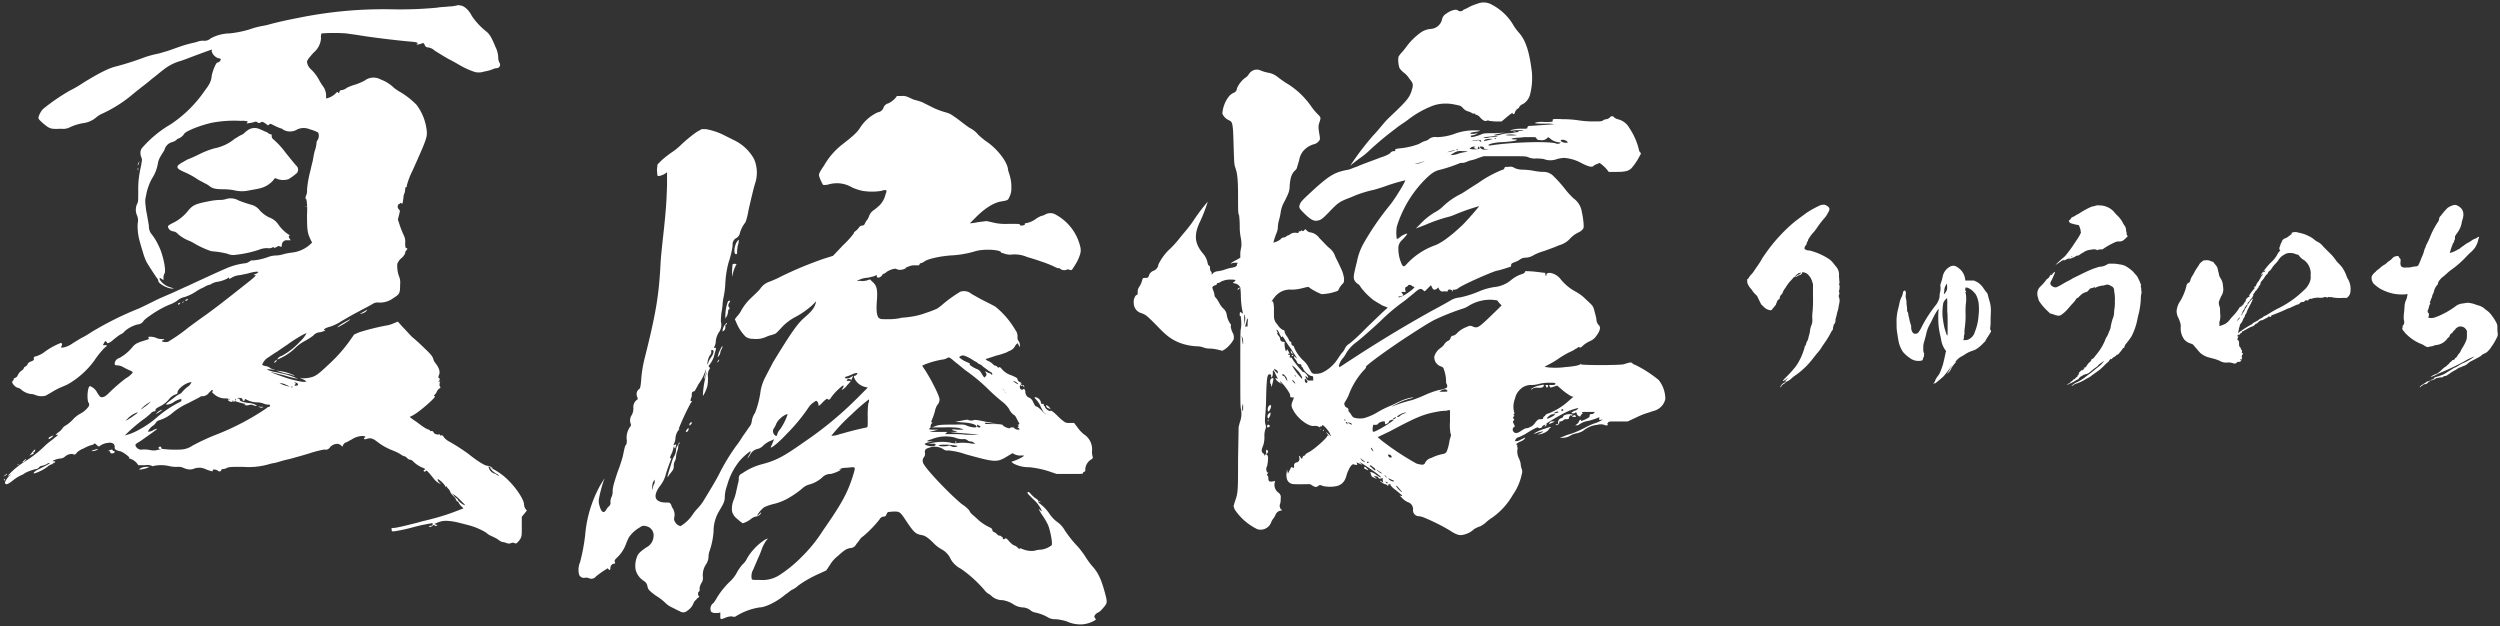
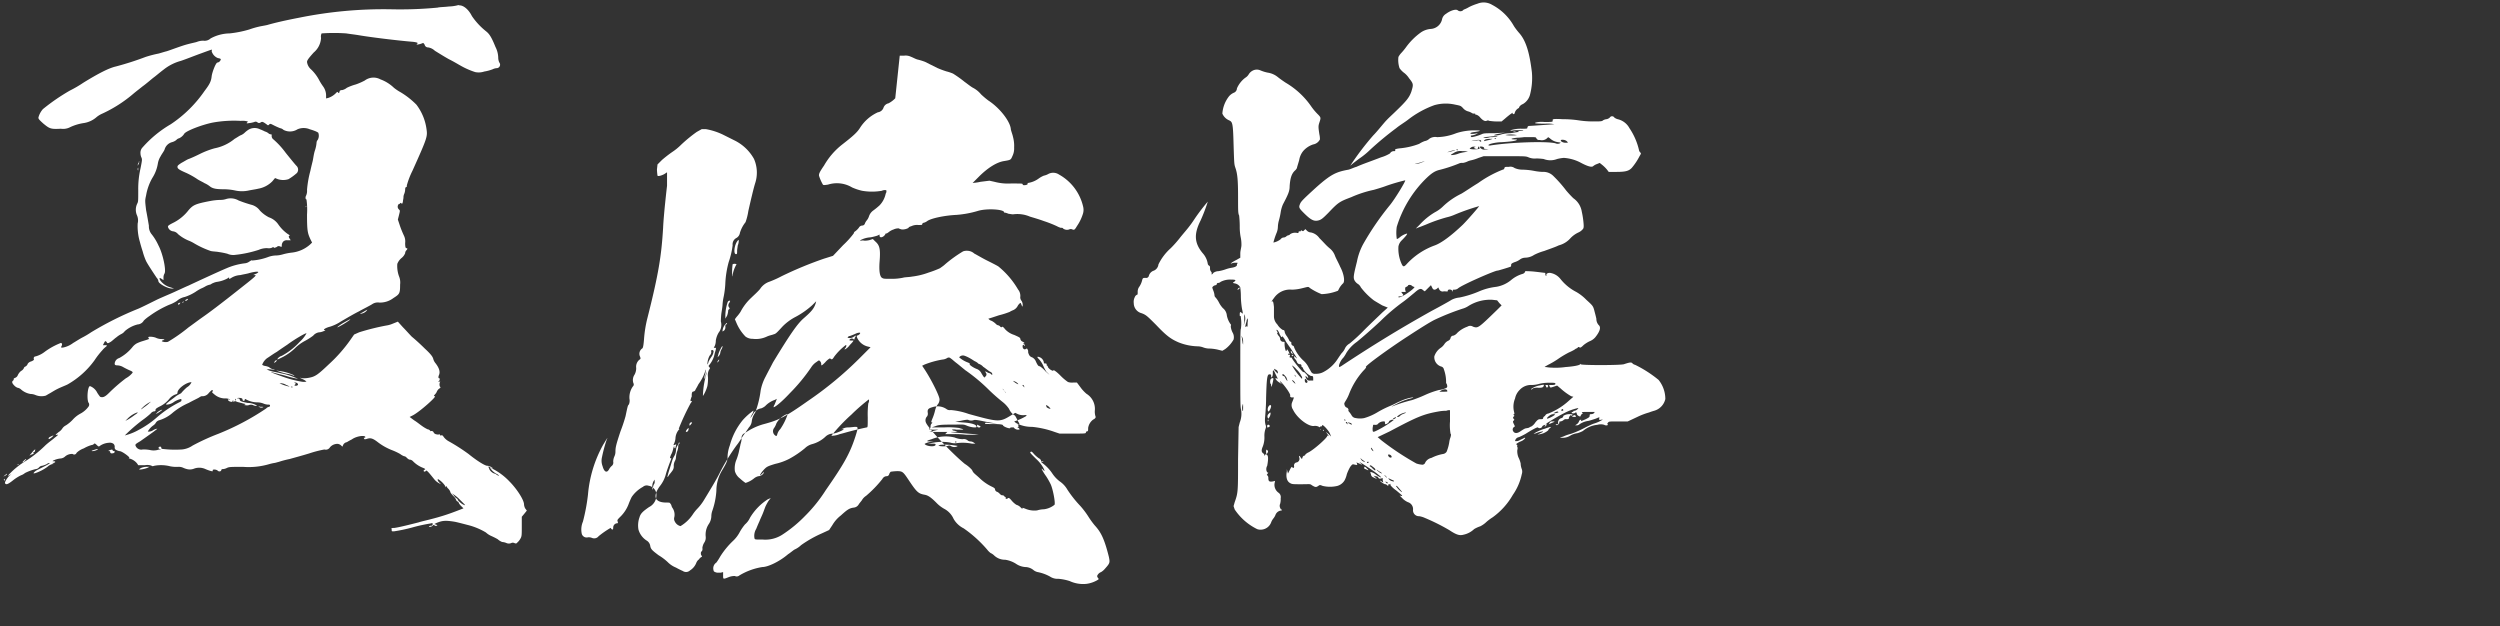
<svg xmlns="http://www.w3.org/2000/svg" id="名前_のコピー_4" data-name="名前 のコピー 4" width="535" height="134" viewBox="0 0 535 134">
  <rect x="0" y="0" width="535" height="134" fill="#333333" stroke="none" />
  <defs>
    <style>
      .cls-1 {
        fill: #fff;
        fill-rule: evenodd;
      }
    </style>
  </defs>
  <g id="グループ_3" data-name="グループ 3">
    <path id="夏_惇" data-name="夏　惇" class="cls-1" d="M97.862,1.149a8.758,8.758,0,0,1-1.8.24c-0.96.12-2.04,0.12-2.4,0.24a84.484,84.484,0,0,1-9.96.36,91.044,91.044,0,0,0-19.679,1.8c-3.12.6-5.16,1.08-6.84,1.56-0.48.12-1.32,0.24-1.8,0.36a18.519,18.519,0,0,0-2.04.6,23.457,23.457,0,0,1-4.2.84,8.744,8.744,0,0,0-4.08,1.08,1.89,1.89,0,0,1-1.56.48,3.7,3.7,0,0,0-1.32.24c-0.24.12-1.68,0.36-3.12,0.84s-3.36,1.2-3.48,1.2c-0.48.12-1.2,0.36-1.68,0.48a24,24,0,0,0-2.76.72,63.739,63.739,0,0,1-6.36,2.04c-1.56.36-3.84,1.56-6.96,3.48a25.2,25.2,0,0,1-2.88,1.68,42.976,42.976,0,0,0-5.76,3.96,4.411,4.411,0,0,0-.96,1.8c0,0.24,0,.36,1.08,1.32,1.32,1.08,1.56,1.2,3.72,1.08a3.261,3.261,0,0,0,2.04-.36,10.539,10.539,0,0,1,2.76-.84,5.379,5.379,0,0,0,2.88-1.32,5.242,5.242,0,0,1,1.2-.72,28.69,28.69,0,0,0,6.72-4.32c0.72-.6,1.68-1.32,1.8-1.44,0.84-.6,1.8-1.44,2.4-1.92,0.36-.24,1.32-1.08,2.28-1.8a10.165,10.165,0,0,1,3.6-1.8c1.08-.36,2.88-1.08,4.2-1.56s2.28-.84,2.4-0.84,0,0.12,0,.36a2.264,2.264,0,0,0,1.32,1.44c0.72,0.12.72,0.24,0.48,0.6a0.819,0.819,0,0,1-.6.36c-0.36.12-1.08,2.04-1.2,2.88-0.12,1.2-.48,1.8-1.56,3.24a26.73,26.73,0,0,1-7.2,7.08,24.3,24.3,0,0,0-6,4.92,1.648,1.648,0,0,0-.48,1.32,2.261,2.261,0,0,0,.24.96c0.12,0.36.12,0.48-.24,2.28a19.639,19.639,0,0,0-.48,4.56c0,2.52,0,2.52-.24,3a3.02,3.02,0,0,0,0,2.52,2.752,2.752,0,0,1,.12,1.68,11.9,11.9,0,0,0,.48,3.96c0.12,0.48.36,1.32,0.6,2.04a12.876,12.876,0,0,0,.72,2.04c0.36,0.72,1.56,2.52,2.28,3.6a1.321,1.321,0,0,1,.36.72c0,0.48,1.92,1.56,2.88,1.56h0.48l-0.72-.24a3.933,3.933,0,0,1-2.28-1.56c-0.24-.48-0.12-0.6.36-0.24l0.36,0.24v-0.6a1.733,1.733,0,0,1,.24-0.84c0.36-.72-0.36-4.2-1.32-6a11.512,11.512,0,0,0-1.56-2.52,2.7,2.7,0,0,1-.48-1.68c-0.12-.72-0.36-2.16-0.6-3.36-0.24-2.04-.24-2.04,0-3.12a11.368,11.368,0,0,1,1.32-3.72,8.078,8.078,0,0,0,1.2-3.12,4.193,4.193,0,0,1,.6-1.56c0.24-.48.72-1.08,0.84-1.44a2.266,2.266,0,0,1,1.56-1.56,2.412,2.412,0,0,0,.96-0.48,1.1,1.1,0,0,1,.6-0.36,2.6,2.6,0,0,0,1.08-.96c0.36-.6,3.72-1.92,6.12-2.4a25.6,25.6,0,0,1,6-.36,3.763,3.763,0,0,1,1.44.12c0.12,0.12,0,.12-0.12.24s-0.12.24,0.36,0.12a5.281,5.281,0,0,0,1.2-.24,0.6,0.6,0,0,1,.72.12,0.545,0.545,0,0,0,.6,0c0.36-.24.48-0.24,1.44,0.48a0.225,0.225,0,0,0,.36,0c0.24-.24.24-0.24,0.6-0.12a16.9,16.9,0,0,0,1.8.84,1.368,1.368,0,0,1,.72.36,2.982,2.982,0,0,0,3-.12,3.361,3.361,0,0,1,2.64,0,11.327,11.327,0,0,1,1.08.36,3.994,3.994,0,0,1,.72.36,1.794,1.794,0,0,1-.12,1.56,0.916,0.916,0,0,0-.24.6,6.992,6.992,0,0,1-.36,1.68c-0.24.72-.36,1.8-0.48,2.28s-0.36,1.44-.48,2.04a22.287,22.287,0,0,0-.72,4.08,2.444,2.444,0,0,1-.24,1.32c-0.12.24-.12,0.72,0.12,0.72a15.6,15.6,0,0,1,.12,3.24c0,3.48.12,3.96,0.72,5.28l0.36,0.72-0.36.36a7.066,7.066,0,0,1-4.08,1.8,11.91,11.91,0,0,0-1.8.36,6.191,6.191,0,0,1-1.32.24,5.293,5.293,0,0,0-1.92.36,12.331,12.331,0,0,1-3.36.72c0-.12-0.24,0-0.6.24a1.915,1.915,0,0,1-.96.36,14.147,14.147,0,0,0-3.96,1.08c-1.44.6-6.12,2.76-8.16,3.72-0.6.24-2.88,1.32-3.72,1.68s-2.52,1.08-3,1.32c-0.72.36-3.36,1.68-3.96,1.92a68.86,68.86,0,0,0-10.08,5.04,18.414,18.414,0,0,1-2.04,1.2c-0.84.48-1.56,0.96-1.8,1.08a5.251,5.251,0,0,1-2.04.96c-0.6.12-.6,0-0.48-0.24,0.24-.36.12-0.72-0.12-0.72a14.853,14.853,0,0,0-3.48,1.92,5.576,5.576,0,0,1-1.92.96,0.405,0.405,0,0,0-.36.6c0,0.12,0,.24-0.6.48a1.3,1.3,0,0,0-.72.48,1.064,1.064,0,0,1-.48.6,0.513,0.513,0,0,0-.36.36,1.325,1.325,0,0,1-.6.6,2.516,2.516,0,0,0-.72.96,0.937,0.937,0,0,1-.48.48c-0.24.12-.36,0.12-0.36,0.24a0.441,0.441,0,0,1-.12.36c-0.36.24-.24,0.6,0.24,1.08a1.826,1.826,0,0,0,.72.48,1.321,1.321,0,0,1,.72.36,4.038,4.038,0,0,0,2.04.96,2.866,2.866,0,0,1,1.08.24,3.381,3.381,0,0,0,2.16.12c0.24-.12.6-0.36,0.84-0.48s0.96-.6,1.68-0.96,1.68-.72,2.16-0.96a18.23,18.23,0,0,0,5.76-5.16,16.92,16.92,0,0,1,1.68-2.16c0.48-.6.96-0.84,0.96-0.96s-0.12-.12-0.36-0.12h-0.48l0.24-.48c0.24-.48.36-0.48,0.6-0.12,0.12,0.24.24,0.24,0.84-.12,0.36-.24.84-0.72,1.2-0.96a5.632,5.632,0,0,1,1.08-.72,1.979,1.979,0,0,0,.72-0.6,6.615,6.615,0,0,1,2.76-1.44,1.628,1.628,0,0,0,1.32-.84,8.4,8.4,0,0,1,1.2-.96,21.946,21.946,0,0,1,4.2-2.4,7.215,7.215,0,0,0,1.68-.84,3.632,3.632,0,0,1,1.68-.84,9.813,9.813,0,0,0,2.28-1.08,9.506,9.506,0,0,1,1.2-.72,6.531,6.531,0,0,0,.96-0.48,3.248,3.248,0,0,1,.96-0.36c0.12,0,.36-0.24.72-0.36a3.051,3.051,0,0,1,.84-0.24,6.553,6.553,0,0,0,2.16-.72l0.36-.24v0.24c0,0.12.12,0.12,0.48-.12a4.033,4.033,0,0,1,1.92-.6c0.48-.12,1.2-0.24,1.68-0.36,1.2-.36,2.28-0.48,2.16-0.24a1.283,1.283,0,0,1-.6.36l-0.48.24h0.36c0.36,0,.36.12-2.4,2.28-5.28,4.2-7.56,5.88-9.12,6.96-0.84.6-2.28,1.68-2.64,1.92a35.177,35.177,0,0,1-4.44,3.12,2,2,0,0,1-1.32-.12,0.405,0.405,0,0,1,.36-0.24c0.48-.12,0-0.24-0.6-0.24a2.823,2.823,0,0,1-.96-0.24c-0.48-.24-1.68-0.36-1.68-0.12a0.24,0.24,0,0,0,.12.24c0.12,0.12.12,0.12-1.44,0.6a7.671,7.671,0,0,0-1.2.48,3.23,3.23,0,0,0-.84.72,9.333,9.333,0,0,1-2.88,2.4,1.324,1.324,0,0,0-.96,1.2c0,0.24.12,0.36,0.6,0.36a2.682,2.682,0,0,1,1.2.36,16.042,16.042,0,0,0,1.44.72c0.6,0.24.6,0.36,0.6,0.48a4.8,4.8,0,0,1-1.44,1.2,35.551,35.551,0,0,0-3.6,3.12c-0.84.84-1.32,1.08-1.92,0.84a8.169,8.169,0,0,1-.6-0.84,2.86,2.86,0,0,0-1.56-1.44c-0.48,0-.72,2.52-0.36,3.48a0.726,0.726,0,0,1,0,.96,5.055,5.055,0,0,1-1.68,1.44,6.039,6.039,0,0,0-1.56,1.2,7.607,7.607,0,0,1-1.56,1.32,1.979,1.979,0,0,0-.72.6,2.525,2.525,0,0,1-.84.84c-0.72.6-.72,0.6-0.48,0.6s0.36-.12.36,0a5.614,5.614,0,0,1-.72.6c-0.36.36-1.44,1.08-2.16,1.8a24.936,24.936,0,0,1-4.32,3.36,16.374,16.374,0,0,0-3,2.4c-0.6.6-.6,0.72-0.24,0.48l0.48-.24-0.48.36a5.009,5.009,0,0,0-.72.96c-0.24.48-.24,0.6-0.12,0.72,0.24,0.24.6,0.12,1.8-.84a9.118,9.118,0,0,1,1.56-.96,2.575,2.575,0,0,0,.84-0.48,10.706,10.706,0,0,1,2.28-.84,1.037,1.037,0,0,0,.72-0.36,1.037,1.037,0,0,1,.72-0.36,4.94,4.94,0,0,0,.96-0.36,0.937,0.937,0,0,1,.6-0.24c0.12,0.12-.6.48-2.52,1.44a2.522,2.522,0,0,0-.84.6c-0.12.24-.12,0.24,0.36,0.12a9.867,9.867,0,0,0,2.52-1.32,2.47,2.47,0,0,1,1.08-.6c0.24,0,.36,0,0.12-0.12s-0.24-.12.12-0.12c0.48-.12.48-0.36,0-0.36-0.24,0-.24,0-0.12-0.12a4.449,4.449,0,0,1,1.68-.48,1.6,1.6,0,0,0,.84-0.36,2.216,2.216,0,0,1,1.68-.6,0.531,0.531,0,0,0,.84-0.24,4.236,4.236,0,0,1,1.56-.96,7.436,7.436,0,0,1,1.68-.72,0.623,0.623,0,0,0,.48-0.24c0.12-.12.24-0.12,0.6,0.24s0.48,0.36.6,0.24a3.794,3.794,0,0,1,2.04-.72,1.3,1.3,0,0,1,.96.24,0.882,0.882,0,0,1,.24.72,0.554,0.554,0,0,0,.36.6,2.488,2.488,0,0,0,.72.24c0.48,0,2.28,1.32,2.04,1.44-0.12,0-.12.12,0,0.12a3.154,3.154,0,0,1,1.68,1.08l0.24,0.36h1.44a2.709,2.709,0,0,1,1.44.12c0,0.12.24,0.12,0.6,0a7.872,7.872,0,0,1,3.36.12,6.865,6.865,0,0,0,1.68.12,2.225,2.225,0,0,1,1.2.24,5,5,0,0,0,.72.24,2.451,2.451,0,0,0,1.56-.12,3.2,3.2,0,0,1,2.4.12c0.84,0.36,1.68.6,1.56,0.36-0.24-.36.72-0.36,1.08,0,0.24,0.24.72,0.12,0.72-.12a0.3,0.3,0,0,1,.36-0.24,2.224,2.224,0,0,0,.84-0.24c0.48-.24.84-0.24,3.48-0.24a15.61,15.61,0,0,0,5.64-.6,9.768,9.768,0,0,1,1.08-.24c0.12,0,.48-0.12.96-0.24a19.99,19.99,0,0,1,2.28-.6c0.84-.24,2.64-0.72,4.2-1.2a23.76,23.76,0,0,1,3.24-.84,1.035,1.035,0,0,0,1.2-.48,2.106,2.106,0,0,1,1.68-.72,1.368,1.368,0,0,1,.72.36l0.24,0.24,0.12-.24a1.054,1.054,0,0,1,.84-0.72,10.815,10.815,0,0,1,1.08-.6c0.96-.72,2.88-0.96,2.88-0.48,0,0.12-.12.12-0.24,0.12s-0.12,0,0,.24c0,0.12.24,0.12,0.6,0,0.72-.24,1.2-0.12,2.16.6a12.585,12.585,0,0,0,3.12,1.8,12.883,12.883,0,0,1,1.8.84,3.288,3.288,0,0,0,.84.48,0.819,0.819,0,0,1,.6.36,4.793,4.793,0,0,0,.48.36,1.1,1.1,0,0,1,.84.36,6.108,6.108,0,0,0,1.92,1.32c0.6,0.24.84,0.36,0.6,0.48a0.258,0.258,0,0,0-.24.24c0,0.24.36,0.24,0.48,0s0.72,0.48,1.68,1.68a3.606,3.606,0,0,0,1.08.96l0.48,0.24-0.36-.36c-0.36-.36-0.48-0.72-0.24-0.72a4.828,4.828,0,0,1,1.56,1.56c0,0.12-.12.12,0,0.12s0.12,0,.12-0.12,0.12-.12.12,0a1.258,1.258,0,0,0,.36.48,1.934,1.934,0,0,1,.48.84,4.483,4.483,0,0,0,.72.84,2.52,2.52,0,0,1,.48.719,0.513,0.513,0,0,0,.36.36c0.12,0,.12.12,0.24,0.36a3.182,3.182,0,0,0,.6.72l0.36,0.36-1.56.6a44.781,44.781,0,0,1-5.28,1.68c-0.84.24-2.04,0.48-2.76,0.72-1.44.36-4.2,1.08-5.28,1.2a0.919,0.919,0,0,0-.6.12c0.12,0,.12.24,0.12,0.36,0,0.24,0,.24.48,0.24a34.084,34.084,0,0,0,3.96-.84,34.364,34.364,0,0,1,3.84-.84c0.48-.12.48-0.12,0.48,0.12a0.318,0.318,0,0,1-.36.36,0.441,0.441,0,0,0-.36.12c-0.12.12-.12,0.12,0.12,0.12a0.916,0.916,0,0,0,.6-0.24c0.12-.12.24-0.24,0.36-0.12a0.392,0.392,0,0,0,.48.12c0.24-.12.24-0.12-0.12-0.24l-0.36-.12,0.48-.24c1.2-.48,1.8-0.6,3.96-0.24,1.08,0.24,2.4.6,2.879,0.72a14.287,14.287,0,0,1,3.72,1.56,4.188,4.188,0,0,0,1.08.72,16.07,16.07,0,0,1,1.44.72,3.01,3.01,0,0,0,.96.6,2.824,2.824,0,0,1,.96.24,1.315,1.315,0,0,0,.96,0,0.755,0.755,0,0,1,.72,0c0.36,0.12.36,0.12,0.6-.12a3.182,3.182,0,0,0,.6-0.72c0.36-.6.36-0.72,0.36-2.76v-2.04l0.6-.72,0.48-.6-0.36-.48a2.225,2.225,0,0,1-.24-0.84c0-.96-1.56-3.359-3.12-4.919a13.344,13.344,0,0,0-3.48-2.64c-0.48-.24-0.72-0.36-0.6-0.36a0.24,0.24,0,0,1,.24.12c0.36,0.24.36,0-.12-0.24a2.488,2.488,0,0,0-.72-0.24c-0.36.12-2.16-.96-4.08-2.52a40.823,40.823,0,0,0-4.319-2.76,3.422,3.422,0,0,1-.96-0.84c-0.24-.36-0.36-0.48-0.6-0.36-0.12,0-.24,0-0.24-0.12s0-.12-0.12-0.12a1,1,0,0,1-.6,0,0.828,0.828,0,0,1-.6-0.36,0.5,0.5,0,0,0-.48-0.36c-0.12,0-.24.12-0.24,0a0.828,0.828,0,0,0-.6-0.36,7.7,7.7,0,0,1-1.2-.72c-0.36-.24-1.08-0.84-1.68-1.2l-0.96-.72,0.72-.36c1.56-.84,5.16-4.08,4.68-4.08-0.24,0-.24,0-0.12-0.24a2.618,2.618,0,0,0,.48-0.6,1.845,1.845,0,0,1,.48-0.72c0.36-.24.48-0.36,0.24-0.48a1.325,1.325,0,0,1,0-.96c0.12-.12.12-0.12-0.12-0.12s-0.36,0-.12-0.12,0.24-.6.12-0.6c-0.24,0-.24-0.24-0.12-0.6,0.36-.72.12-1.56-0.72-2.64a2.363,2.363,0,0,1-.48-0.96c-0.12-.36-0.36-0.84-1.8-2.16-0.96-.96-2.16-2.04-2.76-2.52-0.48-.48-1.32-1.44-1.92-2.04l-1.08-1.2-1.2.48a5.459,5.459,0,0,1-1.32.36,50.257,50.257,0,0,0-5.76,1.44l-1.08.48-0.84,1.2a31.826,31.826,0,0,1-4.56,5.16c-2.28,2.16-2.88,2.64-4.2,2.88a5.846,5.846,0,0,1-1.44.12l-0.6-.12,0.72,0.36a2.27,2.27,0,0,1,.72.48,2.709,2.709,0,0,1-1.08,0,22.277,22.277,0,0,1-3.36-.84c-2.76-.96-3.24-1.2-3.12-1.2s1.32,0.36,2.88.72a21.561,21.561,0,0,0,2.88.72,17.315,17.315,0,0,0-3.12-1.08c-0.12,0-1.08-.24-1.68-0.36a8.165,8.165,0,0,1-1.44-.36l-0.48-.24h0.6c0.36,0,.72.12,0.96,0.12,0.36,0,0-.12-0.24-0.12a2.578,2.578,0,0,1-.84-0.48,3.71,3.71,0,0,0-.84-0.24,1.476,1.476,0,0,1-.6-0.24,3.114,3.114,0,0,1,1.08-1.44c0.24-.12,1.2-0.84,2.04-1.32,0.84-.6,1.92-1.32,2.28-1.56,1.44-1.08,4.08-2.64,4.08-2.4a6.99,6.99,0,0,1-1.44,1.8,14.46,14.46,0,0,1-3.84,3,1.664,1.664,0,0,0-.96.72c0,0.12.24,0,1.2-.48a11.446,11.446,0,0,0,2.76-2.04,9.209,9.209,0,0,1,2.04-1.44,13.189,13.189,0,0,0,1.68-1.08,2.013,2.013,0,0,1,1.32-.72c0.48,0,1.56-.48,1.2-0.48-0.6,0,.12-0.48,1.08-0.72a9,9,0,0,0,2.28-1.08c0.84-.48,2.64-1.56,3.84-2.16,1.32-.72,2.52-1.32,2.88-1.56a2.176,2.176,0,0,1,1.56-.36,4.712,4.712,0,0,0,3-.96c1.32-.84,1.44-0.96,1.44-2.88a3.475,3.475,0,0,0-.24-1.8,6.412,6.412,0,0,1-.36-2.64,3.131,3.131,0,0,1,.84-1.2,2.555,2.555,0,0,0,.84-1.08,0.917,0.917,0,0,1,.24-0.6c0.24-.24.36-0.48,0-0.48-0.12,0-.24-0.24-0.24-1.08a2.836,2.836,0,0,0-.24-1.56,21.992,21.992,0,0,1-.84-2.04l-0.48-1.44,0.24-.96c0.24-.96.24-0.96,0-1.2a0.792,0.792,0,0,1,0-1.2c0.12,0,.24,0,0.24-0.12s0.12-.12.24,0c0.24,0.12.24,0.12,0.36-.36,0-.24.12-0.72,0.12-0.84a1.783,1.783,0,0,1,.12-0.72,2.824,2.824,0,0,0,.24-0.96c0-.48.12-0.6,0.24-0.6s0.12-.12.12-0.36a17.019,17.019,0,0,1,1.2-3.12c3.24-7.2,3.24-7.32,3-9a11.041,11.041,0,0,0-2.16-5.16,17.217,17.217,0,0,0-3.36-2.64,10,10,0,0,1-1.44-.96,8.247,8.247,0,0,0-2.88-1.8,3.1,3.1,0,0,0-3.36.24,13.332,13.332,0,0,1-1.92.84,10.943,10.943,0,0,0-1.92.72,2.363,2.363,0,0,1-.96.48c-0.36,0-.6.12-0.6,0.36-0.12.36-.12,0.36-0.36,0.12-0.12-.12-0.12-0.12-0.36.12a4.069,4.069,0,0,1-1.68,1.08l-0.48.12v-0.48a3.352,3.352,0,0,0-.6-2.04,12.648,12.648,0,0,1-.84-1.32,8.761,8.761,0,0,0-1.8-2.4,2.509,2.509,0,0,1-.84-1.56c0-.36.36-0.84,1.44-2.04a4.339,4.339,0,0,0,1.56-3.12,1.566,1.566,0,0,1,.12-0.96,37.646,37.646,0,0,1,5.28,0c0.72,0.12,1.8.24,2.52,0.36,2.76,0.48,8.76,1.2,11.76,1.44,0.96,0.12,1.08.24,0.96,0.36s-0.24.12-.12,0.24a4.358,4.358,0,0,0,1.32-.36,0.816,0.816,0,0,1,.36.48,0.746,0.746,0,0,0,.72.48,2.641,2.641,0,0,1,1.44.72c0.6,0.36,1.92,1.2,3,1.8,1.2,0.6,2.16,1.2,2.4,1.32a16.363,16.363,0,0,0,3.239,1.44,3.666,3.666,0,0,0,1.92-.12,9.052,9.052,0,0,0,1.8-.48,2.227,2.227,0,0,1,.84-0.24,0.743,0.743,0,0,0,.6-1.2,2.4,2.4,0,0,1-.24-1.08,5.3,5.3,0,0,0-.6-2.28c-0.96-2.4-1.44-2.88-2.04-3.36a14.774,14.774,0,0,1-3-3.24c-0.72-1.44-1.8-2.28-2.639-2.28A0.642,0.642,0,0,0,97.862,1.149ZM40.024,82.866a10.04,10.04,0,0,0-1.2,1.2c0,0.12-.72.36-1.32,0.84s-1.32.96-1.56,1.2c-0.48.36-.48,0.48-0.24,0.48a2.826,2.826,0,0,0,1.56-.6,4.615,4.615,0,0,1,1.44-.6c0.12,0,.12.12,0.12,0.24,0,0.24,0,.24-0.72.6a23.608,23.608,0,0,0-4.56,3.12,20.105,20.105,0,0,1-3.84,2.64,11.947,11.947,0,0,1-3,1.2,36.915,36.915,0,0,1,3.72-3.24,17.959,17.959,0,0,0,1.8-1.44,1.272,1.272,0,0,1,.72-0.48,0.3,0.3,0,0,0,.36-0.24c-0.12-.24.24-0.48,0.96-0.84a5.954,5.954,0,0,0,2.04-1.68,3.131,3.131,0,0,1,1.2-.84c0.48-.12.48-0.24,0.48-0.48,0.12-.84,1.92-2.16,3-2.16A2.282,2.282,0,0,1,40.024,82.866Zm23.4-.96a0.513,0.513,0,0,1,.36.36c0,0.24-.48.36-0.72,0.24-0.12-.12,0-0.12.12-0.24s0.12-.24-0.12-0.36S62.943,81.786,63.423,81.906Zm-2.16.48a2.6,2.6,0,0,1,.72.36,9.107,9.107,0,0,1-2.16-.72A2.259,2.259,0,0,1,61.263,82.386Zm1.32,0.48c-0.12.12-.12,0-0.24,0s-0.12-.12,0-0.12S62.7,82.746,62.583,82.866Zm-17.039.72c0,0.12,0,.24-0.12.24s-0.12.12,0.48,0.6a3.531,3.531,0,0,0,2.16.84,2.339,2.339,0,0,1,.96.12c0.36,0.12.24,0.12,0,.12-0.24-.12-0.36,0-0.12.24s0.96,0.36.84,0.12c0-.12,0-0.12.12-0.12s0.12,0,.12.12c-0.12.12-.12,0.12,0,0.12s0.12,0.12.12,0,0.12-.24.6,0c0.36,0.12.96,0.24,1.32,0.36,0.6,0.12.6,0.12,0.36,0.24s0,0.12.12,0.12a1.44,1.44,0,0,0,.72,0,1.231,1.231,0,0,1,.96,0,1.177,1.177,0,0,0,.84.12,3.8,3.8,0,0,0-2.04-.6c-1.2-.24-1.68-0.36-1.68-0.72a0.3,0.3,0,0,0-.36-0.24c-0.24,0-.24-0.12.12-0.12,0.6,0,.84.12,0.84,0.36a0.24,0.24,0,0,0,.12.24,0.237,0.237,0,0,0,.36-0.24c0-.12,0-0.12.12-0.12a5.067,5.067,0,0,0,2.52.72,3.7,3.7,0,0,1,1.32.24,2.824,2.824,0,0,0,.96.24c0.36,0,.48,0,0.48.24a0.258,0.258,0,0,1-.24.24,1.1,1.1,0,0,0-.6.36,54.423,54.423,0,0,1-10.2,5.4,47.43,47.43,0,0,0-5.52,2.52,4.855,4.855,0,0,1-2.28.84,22.276,22.276,0,0,1-4.2-.12,0.258,0.258,0,0,1-.24-0.24,0.2,0.2,0,0,0-.24-0.24c-0.36,0-.48.36-0.12,0.48,0.12,0,.36.12,0.24,0.12a2.111,2.111,0,0,0-.72.12,3.414,3.414,0,0,1-1.56,0,7.38,7.38,0,0,0-1.56-.12,1.3,1.3,0,0,1-1.44-.6c-0.24-.48-0.24-0.48.96-1.2,0.84-.6,3.6-2.52,3.6-2.64a2.109,2.109,0,0,0-.96.36,1.532,1.532,0,0,1-1.08.24,3.992,3.992,0,0,1,1.2-1.32,1.812,1.812,0,0,0,.48-0.48,1.229,1.229,0,0,1,.72-0.6,7.7,7.7,0,0,0,3-1.68,14.644,14.644,0,0,1,3.36-2.04c1.08-.6,2.16-1.08,2.28-1.2a1.709,1.709,0,0,1,.48-0.24,1.7,1.7,0,0,0,1.56-.72C45.3,83.465,45.424,83.346,45.544,83.585Zm4.92,2.04c0,0.12-.12.12-0.12,0s0-.36.12-0.24S50.463,85.505,50.463,85.625Zm-18.6.72a8.467,8.467,0,0,1-1.08.84c-0.6.48-.72,0.48-0.48,0.24a6.69,6.69,0,0,1,1.92-1.44C32.344,85.985,32.1,86.105,31.864,86.345Zm-3.12,2.52a14.689,14.689,0,0,1-1.44.96l-0.48.24,0.48-.48a5.453,5.453,0,0,1,2.04-1.32C29.584,88.265,29.464,88.385,28.744,88.865ZM104.581,99.9c0.12,0,.36,0,0.24.12a3.615,3.615,0,0,0,1.56,1.44c0.24,0.12.48,0.36,0.36,0.36a1.709,1.709,0,0,1-.48-0.24,0.91,0.91,0,0,0-.48-0.24,1.958,1.958,0,0,1-1.08-.96,0.839,0.839,0,0,0-.24-0.48C104.341,99.785,104.341,99.785,104.581,99.9Zm-6.24,6.96,1.08,1.079c0.12,0.24.12,0.24-.36,0s-1.32-1.079-1.08-1.079a3.55,3.55,0,0,0-.48-0.36c-0.24-.24-0.48-0.6-0.6-0.72l-0.24-.24,0.36,0.24A7.428,7.428,0,0,1,98.342,106.865Zm-64.2-18.96a2.62,2.62,0,0,0-.6.48l-0.24.24,0.48-.24C34.744,87.785,35.1,87.425,34.144,87.905Zm21.479-.72a1,1,0,0,0,.6,0c0.24-.12.12-0.12-0.48-0.12l-0.48-.12Zm-2.28-59.518a5.007,5.007,0,0,0-.96.72,2.613,2.613,0,0,1-.96.6c-0.24.12-.96,0.6-1.2,0.72a9.676,9.676,0,0,1-4.32,2.04,17.855,17.855,0,0,0-3.12,1.2c-0.96.48-2.04,0.96-2.4,1.08s-1.08.6-1.56,0.84c-0.72.48-.84,0.6-0.84,0.84,0,0.36.24,0.6,1.92,1.32a17.418,17.418,0,0,1,2.16,1.2c0.48,0.36,1.32.72,1.68,0.96a5.246,5.246,0,0,1,1.2.72c0.6,0.48,1.44.6,3,.6a12.089,12.089,0,0,1,2.28.24,6.844,6.844,0,0,0,3.12,0c0.6-.12,1.44-0.24,1.92-0.36a5.588,5.588,0,0,0,3-1.56l0.6-.72,0.6,0.24a3.694,3.694,0,0,0,2.28,0,11.678,11.678,0,0,0,1.8-1.32,1.135,1.135,0,0,0-.12-1.56c-0.24-.24-1.32-1.56-2.28-2.76a17.221,17.221,0,0,0-2.64-2.88,0.855,0.855,0,0,1-.36-0.72c0-.36,0-0.36-0.24-0.36a0.91,0.91,0,0,1-.48-0.24,1.954,1.954,0,0,0-.72-0.36,9.522,9.522,0,0,0-1.08-.48A2.542,2.542,0,0,0,53.343,27.668Zm-23.519,6.84c0,0.12-.24.12-0.12,0.24S29.824,34.627,29.824,34.507Zm-0.24.48c0,0.12-.12.24-0.12,0.36s0.12,0,.12-0.12c0.12-.12.24-0.24,0.12-0.36S29.584,34.867,29.584,34.987Zm-0.12,1.2c0,0.24.12,0.36,0.12,0.24v-0.48C29.584,35.827,29.464,35.947,29.464,36.187Zm19.079,6.36a3.917,3.917,0,0,1-1.44.24,13.222,13.222,0,0,0-2.16.24c-3.12.6-3.6,0.84-4.56,1.92a9.54,9.54,0,0,1-3.12,2.64c-1.2.6-1.32,0.72-1.32,0.96a1.29,1.29,0,0,0,1.08.96,1.658,1.658,0,0,1,1.08.6,8.5,8.5,0,0,0,2.4,1.44,7.118,7.118,0,0,1,.96.48,19.1,19.1,0,0,0,3.6,1.68c0.36,0.12,1.2.12,1.8,0.24a15.567,15.567,0,0,1,1.8.36,3.085,3.085,0,0,0,1.68.24,24.492,24.492,0,0,0,5.04-1.08,4.383,4.383,0,0,1,1.8-.36,1.826,1.826,0,0,0,1.08-.12,0.225,0.225,0,0,1,.36,0c0.12,0.12.24,0,.6-0.12a0.579,0.579,0,0,1,.72-0.12c0.36,0.12.36,0.12,0.36-.24a1.287,1.287,0,0,1,.24-0.72,1.034,1.034,0,0,1,.96-0.36h0.72l-0.24-.36c-0.24-.36-0.24-0.6,0-0.6,0.12,0-.12-0.24-0.36-0.36a8.237,8.237,0,0,1-2.04-2.04,4.029,4.029,0,0,0-2.04-1.56,7.024,7.024,0,0,1-1.92-1.44,3.247,3.247,0,0,0-1.68-1.2,26.712,26.712,0,0,1-2.88-.96A3.38,3.38,0,0,0,48.544,42.547Zm16.8,1.8a0.454,0.454,0,0,0,.24-0.24C65.583,43.987,65.463,44.107,65.343,44.347Zm-25.559,19.8c-0.24.12-.12,0.24,0,0.24a0.636,0.636,0,0,0,.36-0.24C40.384,63.906,40.144,63.906,39.784,64.146Zm-0.72.48c-0.12.12-.12,0.12,0,0.12a0.24,0.24,0,0,0,.24-0.12C39.424,64.506,39.3,64.506,39.064,64.626Zm-0.84.24c-0.12,0-.12.36,0,0.36a0.453,0.453,0,0,0,.24-0.24C38.7,64.746,38.584,64.746,38.224,64.866ZM77.7,66.786c-0.72.36-.72,0.36-0.6,0.36a1.951,1.951,0,0,0,1.32-.6c0.12-.12.24-0.36,0.12-0.24A9.314,9.314,0,0,0,77.7,66.786Zm-3.96,2.16c-1.08.6-1.8,1.2-1.44,1.08a18.1,18.1,0,0,0,2.4-1.44C75.3,68.106,74.822,68.346,73.743,68.946Zm-15,8.52-0.12.24,0.36-.24c0.36-.36.36-0.36,0.12-0.36A0.513,0.513,0,0,0,58.743,77.466Zm0.96,2.04a15.292,15.292,0,0,0,1.68.48,4.65,4.65,0,0,1,1.32.36c0.48,0.24.36,0-.24-0.24a10.378,10.378,0,0,0-2.76-.72l-0.6-.12ZM10.865,93.425a0.816,0.816,0,0,0-.48.36c0,0.12.12,0.24,0.24,0.12a2.775,2.775,0,0,0,.84-0.72A2.026,2.026,0,0,0,10.865,93.425ZM20.1,96.3c-0.48.12-.6,0.24-0.36,0.24a2.357,2.357,0,0,0,1.2-.36C20.945,96.065,20.7,96.065,20.1,96.3Zm3.48,0c-0.36.12-.48,0.24-0.24,0.24a0.2,0.2,0,0,1,.24.24,0.3,0.3,0,0,0,.36.24c0.36,0,.6-0.12.6-0.36,0-.12,0-0.12-0.12-0.12a0.405,0.405,0,0,1-.36-0.24C24.065,96.185,23.945,96.185,23.585,96.3Zm-16.679.48-0.6.72,0.48-.24c0.48-.12.48-0.24,0.36-0.36s0-.12.12-0.12a0.405,0.405,0,0,0,.24-0.36c0-.12.12-0.24,0-0.24A2.45,2.45,0,0,0,6.905,96.785Zm-1.8,1.8c-0.24.24-.36,0.36-0.24,0.36a0.937,0.937,0,0,0,.48-0.36C5.825,98.1,5.585,98.1,5.105,98.585Zm-1.56.96a2.723,2.723,0,0,0,.48-0.12C4.145,99.3,4.025,99.3,3.545,99.545Zm27,0.48a1.954,1.954,0,0,0-.72.36c-0.24.24,1.08,0,1.68-.24l0.48-.24H31.5A2.977,2.977,0,0,0,30.544,100.025Zm-29.519,1.68c-0.36.36-.36,0.36,0,0.12a0.816,0.816,0,0,0,.48-0.36C1.505,101.345,1.505,101.345,1.025,101.705Zm-0.12.84c-0.12.12-.12,0.12,0,0.24s0.12,0.12.12-.12S1.025,102.425.906,102.545ZM316.183,0.789a11.262,11.262,0,0,0-1.8.72,6.524,6.524,0,0,1-.96.48,0.636,0.636,0,0,0-.36.24,0.9,0.9,0,0,1-1.08,0c-0.36-.36-1.56,0-2.52.72a1.8,1.8,0,0,0-.84,1.08,2.638,2.638,0,0,1-2.4,2.16,4.326,4.326,0,0,0-2.28.84,14.143,14.143,0,0,0-3,3,12.753,12.753,0,0,1-1.08,1.32,3.648,3.648,0,0,0-.6.84,5.479,5.479,0,0,0,.24,2.4,4.614,4.614,0,0,0,1.08,1.08,4.719,4.719,0,0,1,.96,1.08c0.96,1.2.96,1.32,0.48,2.88-0.48,1.32-1.08,2.04-3.72,4.56-0.36.36-1.32,1.2-2.04,2.04s-1.68,2.04-2.4,2.76a60.118,60.118,0,0,0-4.439,5.76l-0.48.72,0.72-.6c0.48-.36,1.08-0.84,1.44-1.08a16.017,16.017,0,0,0,2.039-1.68,68.549,68.549,0,0,1,5.64-4.68c0.72-.6,1.92-1.32,2.52-1.8a20.514,20.514,0,0,1,5.64-3.12,8.915,8.915,0,0,1,4.44-.12c1.2,0.24,1.2.24,1.68,0.72a2.158,2.158,0,0,0,1.08.72,2.867,2.867,0,0,1,.84.36,0.721,0.721,0,0,0,.48.12c0.24,0,.24,0,0.24.12s0.12,0.12.24,0.12a1.817,1.817,0,0,1,.719.48c0.6,0.72,1.08.96,1.44,0.84a0.536,0.536,0,0,1,.6,0c0.12,0,.84.12,1.44,0.12h1.2l0.72-.6c0.96-.84,1.8-1.44,1.68-1.2-0.12.12,0,.24,0.12,0.24s0.12-.12.24-0.12,0-.12.12-0.36a1.764,1.764,0,0,1,.6-0.72c0.24-.12.36-0.24,0.24-0.24a1.568,1.568,0,0,1,.84-0.72,3.325,3.325,0,0,0,1.56-2.16,14.274,14.274,0,0,0,.36-4.68c-0.48-3.96-1.2-6.6-2.64-8.28a13.582,13.582,0,0,1-1.2-1.56,11.429,11.429,0,0,0-4.68-4.56A3.484,3.484,0,0,0,316.183.789Zm-48.238,14.4a2.06,2.06,0,0,0-.72.72,2.077,2.077,0,0,1-.72.72,5.656,5.656,0,0,0-1.8,2.28,1.045,1.045,0,0,1-.72.96,2.886,2.886,0,0,0-.96.72,6.767,6.767,0,0,0-1.44,3.72,2.722,2.722,0,0,0,1.44,1.44c0.72,0.36.84,0.48,0.96,5.16,0.12,3.84.12,4.2,0.36,4.92,0.48,1.32.6,2.76,0.6,6.36,0,3,0,3.48.24,3.96,0,0.24.12,0.96,0.12,2.4a11.39,11.39,0,0,0,.24,2.4,7.38,7.38,0,0,1,.12,1.56c0,0.36-.24,1.2-0.24,1.68v0.96l-0.84.48c-0.96.48-1.56,0.96-.96,0.72a2.042,2.042,0,0,1,.84-0.12c0.36,0,.48,0,0.36.12a0.441,0.441,0,0,0-.12.36c0,0.24-.36.48-1.2,0.6a7.379,7.379,0,0,0-1.32.36,8.382,8.382,0,0,1-1.44.36,2,2,0,0,0-1.08.36c-0.24.36-.48,0.48-0.36,0.12a0.441,0.441,0,0,0-.12-0.36,1.014,1.014,0,0,1-.24-0.72c0-.36,0-0.48-0.24-0.6a0.636,0.636,0,0,1-.24-0.36,4.365,4.365,0,0,0-1.08-2.28c-1.8-2.16-1.92-4.08-.48-6.96a34.825,34.825,0,0,0,1.56-4.08,40.968,40.968,0,0,0-2.76,3.6,24.334,24.334,0,0,1-1.56,2.16c-0.48.6-1.32,1.56-1.68,2.04a25.119,25.119,0,0,1-1.92,2.16,11.066,11.066,0,0,0-2.64,3.48,1.647,1.647,0,0,1-.96,1.32,1.613,1.613,0,0,0-1.08,1.08,0.591,0.591,0,0,1-.72.48c-0.48,0-.6,0-0.72.48a4.279,4.279,0,0,1-.72,1.56,1.859,1.859,0,0,0-.24.96c0,0.36,0,.6-0.12.6a0.819,0.819,0,0,0-.479.48,2.178,2.178,0,0,0-.24,1.32,2.227,2.227,0,0,0,1.679,2.16c0.96,0.36,1.2.6,3.12,2.52,2.16,2.28,3.12,3,4.8,3.72a11.72,11.72,0,0,0,3.96.84,3.7,3.7,0,0,1,1.32.24,3.7,3.7,0,0,0,1.32.24,9.263,9.263,0,0,1,1.8.24l0.96,0.24,0.6-.36a6.611,6.611,0,0,0,1.8-2.04,2.014,2.014,0,0,0-.24-1.56,3.911,3.911,0,0,1-.36-1.2c0-.24.12-0.48,0-0.48a4.682,4.682,0,0,1-.84-1.92,2.252,2.252,0,0,0-.84-1.56,5.17,5.17,0,0,1-.84-1.2,5.392,5.392,0,0,0-.72-1.08,0.623,0.623,0,0,1-.24-0.48,3.71,3.71,0,0,0-.24-0.96,4.719,4.719,0,0,1-.24-0.72,0.987,0.987,0,0,1,.72-0.48,0.258,0.258,0,0,0,.24-0.24,0.3,0.3,0,0,1,.36-0.24,0.91,0.91,0,0,0,.48-0.24,4.4,4.4,0,0,1,2.16-.48c1.08,0,1.2.12,0.72,0.48-0.36.24-.36,0.24,0.24,0.36a1.635,1.635,0,0,1,1.08.84c0,0.12.12,0.96,0.12,1.8a18.186,18.186,0,0,0,.24,2.76c0.24,1.08.24,1.2-.12,0.84q-0.36-.36-0.36.36c0,0.24,0,.48.12,0.36,0.12,0,.12.12,0.12,0.36a7.766,7.766,0,0,1,0,2.4c-0.12,0-.12,3.72-0.12,8.16,0,6.6,0,8.28.12,8.88a5.159,5.159,0,0,1-.24,3l-0.24.96-0.12,6.84c0,7.08,0,7.2-.72,9.239l-0.24.84,0.24,0.72a12.335,12.335,0,0,0,4.8,4.2,2.042,2.042,0,0,0,.84.12,2.392,2.392,0,0,0,2.16-1.56,3.008,3.008,0,0,1,.48-0.84,3.008,3.008,0,0,0,.48-0.84,1.449,1.449,0,0,1,1.08-.84c0.12,0,.24,0,0.24-0.12s0-.12-0.12-0.12-0.12-.12-0.24-0.36a1.015,1.015,0,0,1,0-.84,3.7,3.7,0,0,0,.12-1.2,1.141,1.141,0,0,0-.48-1.2,2.078,2.078,0,0,1-.84-1.92l0.12-.6-0.48.12c-0.72.12-.96,0-0.96-0.72a0.705,0.705,0,0,0-.24-0.6c-0.12-.12-0.12,0,0-0.24,0.24-.24.24-0.48,0.12-0.36s-0.12-.12-0.24-0.24a1.448,1.448,0,0,1,.12-1.2c0.24-1.32.24-2.04,0-2.28s-0.36-.24-0.48,0-0.12.24-.12,0a0.636,0.636,0,0,0-.24-0.36c-0.36-.24-0.48-0.6-0.12-1.44a5.4,5.4,0,0,0,.36-2.16,4.451,4.451,0,0,1,.24-1.68,1.025,1.025,0,0,0,0-.84,3.7,3.7,0,0,1-.12-1.2c0-.36.24-2.4,0.24-4.56,0.12-4.32.24-5.04,0.72-5.04,0.24,0,.36,0,0.36.36v0.36l0.24-.24a1.783,1.783,0,0,0,.12-0.72v-0.48c0.12-.24.24-0.12,0.6,0.72l0.48,0.96-0.36-.12c-0.24,0-.24,0,0.12.48a3.647,3.647,0,0,0,.84.6l0.48,0.24-0.36-.24c-0.36-.36-0.36-0.6,0-0.24,0.72,0.72,2.04,2.52,1.92,2.88-0.12.24,0.24,0.48,0.6,0.36,0.24,0,.24,0-0.24,1.2a1.715,1.715,0,0,0,.24,1.44c0.84,1.8,3.36,3.72,4.56,3.48a1.779,1.779,0,0,1,.84.12c0.24,0.12.36,0.24,0.36,0.12s0.12-.12.24-0.12a0.258,0.258,0,0,0,.24-0.24c0-.36,1.32.96,1.68,1.8l0.24,0.6-0.48-.48c-0.72-.6-0.72-0.6-0.36-0.12s0.36,0.6.24,0.48-0.24-.12-0.24,0c0,0.36-2.64,2.76-3.96,3.48a2.271,2.271,0,0,0-.72.48,0.258,0.258,0,0,1-.24.24,0.513,0.513,0,0,0-.36.36l-0.12.36-0.24-.24c-0.24-.48-0.48-0.6-0.36-0.12a0.8,0.8,0,0,1-.48,1.08,0.654,0.654,0,0,0-.6.84c0,0.36-.24.48-0.36,0.24s-0.24-.12-0.6.6l-0.36.72-0.24-.96v0.48c-0.24,1.2,0,2.16.72,2.52,0.36,0.24.72,0.24,2.4,0.24,1.92,0,1.8-.12,2.28.24,0.6,0.36.84,0.48,1.32,0.12,0.36-.24.36-0.24,0.96,0a6.85,6.85,0,0,0,3.12,0,2.651,2.651,0,0,0,1.56-1.2,5.2,5.2,0,0,0,.48-1.32,9.726,9.726,0,0,1,.72-1.56c0.48-.6.48-0.6,0.96-0.48,0.6,0.12.6,0.12,0.48-.24l-0.12-.24,0.6,0.24c0.72,0.36.72,0.24,0.36,0-0.6-.48-0.24-0.36,1.559.84,1.68,1.08,3,2.16,2.76,2.16a5.444,5.444,0,0,1-1.08-.6,2.485,2.485,0,0,0-1.2-.6,0.907,0.907,0,0,0,.12.48,0.761,0.761,0,0,0,.6.72l0.72,0.36-0.48-.48c-0.24-.24-0.48-0.36-0.24-0.24,0.12,0,.48.12,0.6,0.12a0.405,0.405,0,0,1,.36.24,0.408,0.408,0,0,0,.48.24l0.48-.12v0.48l0.12,0.48-0.36-.24c-0.24-.12-0.36-0.24-0.36-0.12a3.4,3.4,0,0,0,1.08.72,0.441,0.441,0,0,1,.36.12c0.24,0.24.36,0.24,0.36,0.12,0-.24.12-0.36,0.24-0.24s0.24,0,.12-0.12c0.12,0,.12.24,0.12,0.36a5.889,5.889,0,0,0,1.2,1.08c1.44,1.2,1.44,1.2,1.08,1.2l-0.36-.12,0.6,0.6a3.668,3.668,0,0,0,1.2.839,1.557,1.557,0,0,1,1.08,1.68,1.259,1.259,0,0,0,1.32,1.32,4.572,4.572,0,0,1,1.2.36,43.14,43.14,0,0,1,5.28,2.64c1.44,0.96,2.16,1.2,3,.96a4.689,4.689,0,0,0,2.28-1.2,6.448,6.448,0,0,1,1.319-.6,5.635,5.635,0,0,0,1.08-.72,10.211,10.211,0,0,1,1.56-1.2,15.163,15.163,0,0,0,4.32-4.8,12,12,0,0,0,1.92-4.44,1.654,1.654,0,0,0,0-1.08,3.551,3.551,0,0,1-.24-1.2,5.847,5.847,0,0,0-.48-1.32,3.544,3.544,0,0,1-.24-1.56,1.117,1.117,0,0,0,0-.72c-0.12,0,0-.12,0-0.24a0.258,0.258,0,0,0-.24-0.24c-0.12,0,.12-0.24.84-0.6a2.207,2.207,0,0,0,1.08-.72c0-.24,0-0.12-1.08.36a1.427,1.427,0,0,1-1.08.24,0.985,0.985,0,0,1,.84-0.84,15.459,15.459,0,0,0,1.44-.72c1.32-.84,2.64-1.56,2.64-1.32a0.593,0.593,0,0,0,.84-0.12c0.12-.12.12-0.12,0-0.12a1.257,1.257,0,0,1,.72-0.36c0.12,0,.12,0,0,0.12s-0.24.24-.12,0.24c0.24,0,.48-0.36.36-0.48s0.12-.24.48-0.48c1.56-.96,2.64-1.56,3.36-1.92a11.5,11.5,0,0,1,3-1.08,1.187,1.187,0,0,1-.84.6c-0.12,0-.24,0-0.24.12s-0.12.12-.24,0.12-0.12.12-.12,0.24a0.757,0.757,0,0,0,.84-0.12c0.12-.12.24,0.12,0.24,0.24a0.643,0.643,0,0,0,.36.48c0.36,0.24.48,0.12,0.48,0a0.636,0.636,0,0,1,.24-0.36c0.24-.12.24-0.24,0.12-0.24-0.36-.24.24-0.24,1.44-0.24h1.2l-0.12.24a0.917,0.917,0,0,1-.6.24c-0.36,0-.36.12-0.36,0.36s-0.12.36-.84,0.72c-1.08.48-1.08,0.48-.96,0.24,0-.12,0-0.12-0.12-0.12a0.513,0.513,0,0,0-.36.36,1.2,1.2,0,0,1-.48.6l-0.36.24h0.36a0.916,0.916,0,0,0,.6-0.24,4.426,4.426,0,0,1,1.92-.72c0.479-.12,1.2-0.36,1.559-0.48,0.84-.36.84-0.36,0.72,0,0,0.24,0,.36.36,0.24,0.24,0,.36-0.12.36,0a7.465,7.465,0,0,1-1.919.84,19.734,19.734,0,0,0-2.04.96,21.326,21.326,0,0,1-2.76,1.2,10.02,10.02,0,0,0-1.44.48,2.488,2.488,0,0,1-.72.24h-0.24l0.24,0.12a3.041,3.041,0,0,0,2.04-.48,4.048,4.048,0,0,1,1.44-.48,6.16,6.16,0,0,0,1.2-.48,5.648,5.648,0,0,1,3.119-1.32,2.532,2.532,0,0,1,1.44,0c0.36,0.24.96,0.12,0.72-.12-0.12-.12,0-0.24.12-0.36,0.12-.24.36-0.24,2.16-0.24h2.04l2.04-.96a15.1,15.1,0,0,1,2.52-.96,11.327,11.327,0,0,1,1.08-.36,3.391,3.391,0,0,0,2.4-2.52,6.517,6.517,0,0,0-1.44-4.08,25.615,25.615,0,0,0-5.04-3.24,1.02,1.02,0,0,1-.6-0.36c-0.24-.24-0.72-0.12-1.8.24-0.84.24-9.239,0.24-9.239,0,0-.12,0-0.12-0.12,0-0.12.24-1.44,0.48-3.12,0.6a15.055,15.055,0,0,1-3.12.12c-0.48,0-.96-0.12-1.2-0.12s-0.24,0,.6-0.48a18.086,18.086,0,0,0,2.4-1.44,21.7,21.7,0,0,1,2.04-1.2,10.7,10.7,0,0,0,1.2-.6,1.726,1.726,0,0,1,.36-0.24,0.636,0.636,0,0,0,.36-0.24,0.225,0.225,0,0,1,.36,0c0.12,0.12.36,0,.84-0.48a6.3,6.3,0,0,1,1.32-.84,3.052,3.052,0,0,0,1.2-.84c0.96-1.2,1.32-2.16.72-2.64a1.977,1.977,0,0,1-.48-1.32c-0.12-.6-0.359-1.44-0.479-1.92-0.241-.84-0.36-0.96-1.68-2.16a9.618,9.618,0,0,0-2.16-1.68,10.335,10.335,0,0,1-3.36-2.76,3.522,3.522,0,0,0-2.28-1.32c-0.48,0-.84.24-0.72,0.48,0.12,0,0,.12-0.12.12s-0.12-.24-0.12-0.36,0-.24-0.12-0.24-0.96-.12-2.04-0.24a19.209,19.209,0,0,0-2.04-.12c-0.12,0-.12,0-0.12.12a0.858,0.858,0,0,1-.6.48,6.7,6.7,0,0,0-2.28,1.2,6.7,6.7,0,0,1-3.36,1.56,13,13,0,0,0-3.6.96,21.48,21.48,0,0,1-4.2,1.32,4.707,4.707,0,0,0-1.68.48c-0.36.24-2.28,1.32-4.32,2.4-7.08,3.96-12.72,7.44-19.439,11.88l-0.36.12v-0.36a3.868,3.868,0,0,1,.96-1.68,6.7,6.7,0,0,0,.6-0.96,8.08,8.08,0,0,1,2.28-2.4c1.32-1.08,3.239-2.76,5.039-4.44a40.794,40.794,0,0,1,4.8-4.08c0.84-.6,1.8-1.44,2.4-1.92,1.08-.96,1.44-1.08,1.92-0.6l0.36,0.24,1.32-1.32,0.24,0.48c0.24,0.6.6,0.6,1.08,0.24l0.24-.24,0.24,0.48a0.829,0.829,0,0,0,.96.36c0.72,0,.84.12,0.84-0.12,0-.36.72-0.36,0.96,0l0.12,0.24v-0.24c0-.24,0-0.24.36-0.24a1.287,1.287,0,0,0,.72-0.24c0.72-.72,8.159-3.96,8.519-3.84,0.12,0,2.52-.72,2.76-0.84,0.12,0,.12-0.24.12-0.36,0-.24.12-0.36,0.72-0.6a3.754,3.754,0,0,0,1.2-.6,1.936,1.936,0,0,1,1.08-.36,3.626,3.626,0,0,0,1.92-.6,11.39,11.39,0,0,1,2.16-.84c0.96-.36,2.4-0.84,3.12-1.2a5.011,5.011,0,0,0,2.52-1.56,5.54,5.54,0,0,1,1.68-1.2,2.522,2.522,0,0,0,.84-0.6c0.24-.24.36-0.36,0.24-1.56a17.775,17.775,0,0,0-.36-2.28,4.308,4.308,0,0,0-1.8-2.88,21.452,21.452,0,0,1-1.56-1.68,27.377,27.377,0,0,0-2.76-3.12,2.987,2.987,0,0,0-2.28-.84,11.977,11.977,0,0,1-1.92-.24,14.772,14.772,0,0,0-2.4-.24,4.123,4.123,0,0,1-1.68-.36,1.483,1.483,0,0,0-1.2-.24c-0.84,0-.84,0-0.96.24a0.383,0.383,0,0,1-.36.36,24.394,24.394,0,0,0-5.279,2.88c-1.2.72-2.76,1.8-3.6,2.28a15.221,15.221,0,0,0-3.96,2.76,7.293,7.293,0,0,1-1.68,1.2,14.209,14.209,0,0,0-3.24,2.64l-0.84.84,0.6-.24c0.36-.12.96-0.36,1.56-0.6a33.893,33.893,0,0,1,4.44-1.56,9.517,9.517,0,0,0,1.8-.6,45.8,45.8,0,0,1,5.159-1.8c-0.119.24-2.4,2.88-3.479,3.96-2.64,2.52-4.68,3.96-6,4.44a15.188,15.188,0,0,0-5.88,3.84c-0.84.96-.96,0.84-1.44-0.36a7.892,7.892,0,0,1-.48-3.24,2.426,2.426,0,0,1,.72-1.32c0.84-.84,1.32-1.44,1.08-1.44a3.985,3.985,0,0,0-1.56.84c-0.48.36-.6,0.36-0.6,0.24a8.764,8.764,0,0,1,0-2.52,24.264,24.264,0,0,1,1.08-2.88,24.6,24.6,0,0,1,4.92-7.2c1.56-1.56,2.28-1.92,3.36-2.16a30.611,30.611,0,0,0,3.96-1.32,1.542,1.542,0,0,1,.84-0.12,3.814,3.814,0,0,0,1.08-.36,4.888,4.888,0,0,1,.84-0.24,9.438,9.438,0,0,0,1.44-.48l1.079-.36h4.56c4.44,0,4.44,0,5.04.24a3.316,3.316,0,0,0,1.68.24,13.04,13.04,0,0,1,1.56.12,3.92,3.92,0,0,0,2.88,0,8.862,8.862,0,0,1,1.44-.24,8.993,8.993,0,0,1,3.48.96c1.56,0.84,2.4,1.08,2.759.84a2.587,2.587,0,0,1,.84-0.48l0.6-.24,0.6,0.48a7.241,7.241,0,0,1,.96.96l0.36,0.48h1.68c2.04,0,2.64-.24,3.24-0.84a13.153,13.153,0,0,0,1.68-2.52c0.36-.6.36-0.6,0.12-0.84a0.91,0.91,0,0,1-.24-0.48,13.917,13.917,0,0,0-2.04-4.68,3.822,3.822,0,0,0-2.52-1.92,2.028,2.028,0,0,1-.72-0.36,0.562,0.562,0,0,0-.96,0,1.369,1.369,0,0,1-.72.36,1.706,1.706,0,0,0-.72.24c-0.24.24-.6,0.24-2.279,0.24a20.229,20.229,0,0,1-3-.24,22.914,22.914,0,0,0-3.36-.24c-2.16-.12-2.16,0-2.16.24,0.12,0.36-.12.36-1.8,0.36a5.034,5.034,0,0,0-1.8.12c-0.36.12-.36,0.24,2.04,0.24a6.79,6.79,0,0,1,1.92.12c-1.8.12-5.04,0.36-5.4,0.36a0.383,0.383,0,0,0-.36.36c0,0.24-.12.24-1.2,0.24a7.252,7.252,0,0,0-2.52.36,1.267,1.267,0,0,0,.72,0c0.84-.12,2.52,0,2.04.12h-0.72c-0.36,0-.36,0-0.24.12,0.24,0.12,0,.12-0.24.12a14.747,14.747,0,0,1-1.56.24,7.263,7.263,0,0,0-1.8.24,4.264,4.264,0,0,1-1.2.24c-0.6,0-.6-0.12.6-0.36l1.32-.24-2.28.12c-1.92,0-2.28,0-2.76.24a9.181,9.181,0,0,1-2.039.6,0.258,0.258,0,0,1-.24-0.24c0-.12.12-0.12,0.24-0.12a3.053,3.053,0,0,0,.84-0.24l0.48-.24-0.84.12c-1.08.12-1.08-.24,0-0.36,1.559-.24,1.559-0.36.36-0.36a12.283,12.283,0,0,0-4.2.6,11.744,11.744,0,0,1-4.08.84,2.2,2.2,0,0,0-1.68.36,1.819,1.819,0,0,1-.96.48,5.431,5.431,0,0,0-1.2.6,15.537,15.537,0,0,1-4.2.96c-0.96.12-.96,0.24-0.96,0.36,0.12,0.24,0,.24-0.24.24a0.916,0.916,0,0,0-.84.48,7.808,7.808,0,0,1-1.92.84c-2.16.84-3.959,1.44-5.279,2.04-0.48.12-1.2,0.48-1.68,0.6-2.64.48-3.72,0.96-6.84,3.72-2.64,2.4-3.24,3-3.48,3.48-0.36.84-.36,0.96,0.72,2.04,1.32,1.32,2.04,1.8,2.88,1.68s1.2-.48,2.4-1.68c2.16-2.28,2.4-2.4,4.92-3.36a24.074,24.074,0,0,1,4.8-1.56c0.84-.24,2.04-0.6,2.64-0.84a41.615,41.615,0,0,1,4.08-1.2c0.24,0-2.16,3.96-3.24,5.28a59,59,0,0,0-5.759,8.4,12.99,12.99,0,0,0-1.32,3.72c-0.72,2.88-.84,3.48-0.48,4.08a2.068,2.068,0,0,0,.72.72,1.764,1.764,0,0,1,.6.72,14.76,14.76,0,0,0,2.759,2.76c0.36,0.24,1.2.72,1.8,1.08l1.2,0.48-1.2,1.08c-0.6.6-2.4,2.28-3.839,3.72a37.069,37.069,0,0,1-3.12,2.88,2.455,2.455,0,0,0-.96.96,3.4,3.4,0,0,1-.72,1.08c-0.12.12-.6,0.84-0.84,1.2a8.05,8.05,0,0,1-3.12,2.88,3.26,3.26,0,0,1-1.68.36,0.878,0.878,0,0,1-.96-0.48c-0.12-.24-0.36-0.6-0.48-0.84a4.787,4.787,0,0,0-1.2-1.56,8.1,8.1,0,0,1-1.92-2.76,0.405,0.405,0,0,0-.24-0.36,0.5,0.5,0,0,1-.36-0.48c0-.24,0-0.36-0.12-0.36a0.513,0.513,0,0,1-.36-0.36,6.883,6.883,0,0,0-.48-0.84,2.363,2.363,0,0,1-.48-0.96,0.318,0.318,0,0,0-.36-0.36,3.4,3.4,0,0,1-1.2-1.2,2.443,2.443,0,0,1-.72-1.68v-2.04c-0.12-1.2-.24-1.32-0.36-1.2-0.24.24-.12-0.12,0.36-0.72a4.15,4.15,0,0,1,3.84-1.8,9.326,9.326,0,0,0,1.92-.24c1.56-.36,1.56-0.48,1.92-0.12a12.718,12.718,0,0,0,2.52,1.32,10.557,10.557,0,0,0,3.48-.72c0.12-.12.24-0.48,0.48-0.84a4.571,4.571,0,0,1,.6-0.72c0.48-.36.24-2.04-0.6-3.6-0.24-.6-0.84-1.68-1.08-2.28a3.578,3.578,0,0,0-1.2-1.68c-0.84-.72-0.96-0.96-2.16-2.16a2.948,2.948,0,0,0-1.8-1.2,1.3,1.3,0,0,1-.84-0.36l-0.36-.36-0.24.24c-0.24.24-.24,0.24-0.48,0.12-0.12-.12-0.24-0.12-0.24,0s-0.12.12-.24,0.12-0.24,0-.24.12a0.2,0.2,0,0,1-.24.24,1.946,1.946,0,0,0-1.56.24,0.636,0.636,0,0,1-.36.24,0.91,0.91,0,0,0-.48.24,0.917,0.917,0,0,1-.6.24,0.819,0.819,0,0,0-.6.36,3.565,3.565,0,0,1-1.56.72,14.918,14.918,0,0,1,.72-2.16,3.55,3.55,0,0,0,.24-1.2,6.023,6.023,0,0,1,.24-1.44,14.5,14.5,0,0,0,.36-1.68,6.877,6.877,0,0,1,.48-1.68c1.2-2.28,1.44-2.88,1.44-3.96,0.12-1.56.36-2.52,1.08-3.24a1.675,1.675,0,0,0,.48-0.6c0-.12.24-0.84,0.48-1.68a4.092,4.092,0,0,1,.84-1.92,4.77,4.77,0,0,1,2.16-1.44,1.975,1.975,0,0,0,1.44-1.08,4.642,4.642,0,0,0-.12-1.08c-0.24-1.56-.24-1.8,0-2.52,0.36-1.08.36-1.08-.48-1.92a12.71,12.71,0,0,1-1.2-1.44,17.228,17.228,0,0,0-5.52-5.16c-0.36-.24-1.08-0.72-1.68-1.2a4.445,4.445,0,0,0-2.16-.96,8.2,8.2,0,0,1-1.56-.48A1.9,1.9,0,0,0,267.945,15.188Zm56.4,13.68c0.48,0,.24.12-0.96,0.12-1.08,0-1.44-.12-1.08-0.12A5.825,5.825,0,0,1,324.342,28.868Zm-4.08.36a6.766,6.766,0,0,1-.84.12,2.341,2.341,0,0,0-.96.12,1.983,1.983,0,0,1-.84,0c-0.24-.12-0.24-0.12,0-0.12s2.28-.24,2.64-0.24h0.24Zm8.52,0.36a0.628,0.628,0,0,0,.72.36,1.643,1.643,0,0,0,1.56-.36l0.24-.24,0.36,0.24a3.153,3.153,0,0,0,1.8.84c0.6,0.12.6,0,.36,0.24a1.159,1.159,0,0,1-.96,0c-1.8-.48-9.6-0.24-14.04.48-0.36,0-.48-0.12.12-0.36a9.589,9.589,0,0,1,2.4-.36c1.8-.12,3-0.24,3.24-0.48,0.12-.12-0.12-0.12-0.48-0.12-1.08,0-.72-0.24.6-0.36a12.645,12.645,0,0,0,1.44-.12h1.32C328.662,29.348,328.662,29.348,328.782,29.588Zm-8.64.12c-0.12.12-.12,0-0.24,0s-0.12-.12,0-0.12S320.262,29.588,320.142,29.708Zm-1.44.24c-1.2.24-1.2,0.36-1.08,0.12s0.48-.36,1.56-0.36C319.422,29.708,319.542,29.708,318.7,29.948Zm16.56,0.24c0.36,0.36.36,0.36-.24,0.36s-1.2-.36-0.96-0.6A1.478,1.478,0,0,1,335.262,30.188Zm-18.36-.12c0.12,0.12.12,0.12,0,.24-0.12,0-.24,0-0.24-0.12s-0.12-.24-0.6-0.12c-0.36,0-.84.12-1.2,0.12C315.7,29.948,316.782,29.828,316.9,30.068Zm-1.319,1.44c-0.24.12-.24,0.12,0,0.24,0.48,0.24.72,0.12,0.72-.12s0.12-.36.239-0.12,0.12,0.24,0,.36a5.808,5.808,0,0,1-2.039,0,0.993,0.993,0,0,1,.96-0.48C315.823,31.388,315.823,31.388,315.583,31.508Zm1.919,0c0.12,0.12.12,0.24,0,.24a0.7,0.7,0,0,0,.48.12l0.6,0.12h-0.72a1.036,1.036,0,0,1-.96-0.24,0.636,0.636,0,0,1-.24-0.36A1.111,1.111,0,0,1,317.5,31.508Zm-5.519.6c-0.12.12-.12,0-0.24,0s-0.12-.12,0-0.12S312.1,31.988,311.983,32.108Zm-1.2.24a9.773,9.773,0,0,1-1.08.24,7.441,7.441,0,0,1,1.68-.48C311.5,32.108,311.263,32.228,310.783,32.347Zm3.36,0.12a11.321,11.321,0,0,0-1.92.36,4.373,4.373,0,0,1-1.68.36c-0.12-.12.24-0.24,0.6-0.48a2.533,2.533,0,0,1,1.8-.36A4.26,4.26,0,0,1,314.143,32.468Zm-9.36,2.04a4.562,4.562,0,0,1-2.04.6c0.36-.12.84-0.24,1.32-0.36C304.783,34.507,304.9,34.387,304.783,34.507Zm-2.64,26.639a0.91,0.91,0,0,0,.48.24c0.48,0-1.68,1.68-2.88,2.16-0.36.12-.48,0.12-0.48,0s0.12-.12.24-0.12a1.082,1.082,0,0,0,.6-0.12c0.24-.12.24-0.24,0-0.48l-0.24-.36h0.96l-0.12-.48c0-.48,0-0.48.24-0.6a0.922,0.922,0,0,0,.36-0.24C301.3,60.906,301.9,60.906,302.143,61.146Zm18.719,3.72,0.48,0.48-0.96.96c-4.079,3.96-4.079,3.96-5.159,3.6a1.085,1.085,0,0,0-1.2,0,5.844,5.844,0,0,0-2.16,1.32,1.837,1.837,0,0,1-.84.6,0.612,0.612,0,0,0-.6.48,0.845,0.845,0,0,1-.48.6,2.028,2.028,0,0,0-.84.72,2.773,2.773,0,0,1-.84.84,3.546,3.546,0,0,0-1.32,1.8,2.083,2.083,0,0,0,1.44,2.16,0.771,0.771,0,0,1,.6.6,7.874,7.874,0,0,1,.48,2.76,0.441,0.441,0,0,0,.12.36,1.3,1.3,0,0,1,.12.6c0,0.12-.12.12-0.12,0.24a5.741,5.741,0,0,1-1.68.48,18.307,18.307,0,0,0-3,1.08,26.219,26.219,0,0,1-2.76,1.08,29.839,29.839,0,0,0-3.84,1.2c-0.84.36-.48,0.12,0.48-0.36a12.737,12.737,0,0,1,3.12-1.2c0.48-.12.6-0.24,0.48-0.24a9.473,9.473,0,0,0-2.76.84c-0.6.24-1.44,0.72-2.04,0.96a21.226,21.226,0,0,0-2.88,1.44,11.9,11.9,0,0,1-2.759,1.2,4.534,4.534,0,0,1-1.8,0,1.118,1.118,0,0,1-.84-0.48,7.339,7.339,0,0,0-.48-0.72c-0.24-.24-0.36-0.48-0.24-0.48a0.612,0.612,0,0,0-.48-0.6,0.816,0.816,0,0,1-.36-0.48c-0.12-.36-0.12-0.36.24-0.96a8.065,8.065,0,0,0,.72-1.44,16.3,16.3,0,0,1,3-4.92c0.6-.6.719-0.84,0.6-0.84-0.359-.12,4.92-3.96,9-6.6,2.76-1.8,4.68-3,5.64-3.48a51.814,51.814,0,0,1,6-2.4,4.436,4.436,0,0,0,1.32-.6,8.8,8.8,0,0,1,5.039-1.32l1.08,0.12Zm-54.477,3.96-0.24.84,0.12-.84v-1.2c0-.36,0-0.48.12-0.12A2.292,2.292,0,0,1,266.385,68.826Zm0.6,0.24c0,0.48,0,.96-0.12.84s-0.12-.12-0.241,0-0.119.12-.119-0.12a5.31,5.31,0,0,1,.24-0.96,1.521,1.521,0,0,1,.24-0.72A2.248,2.248,0,0,1,266.985,69.066Zm6.839,2.4c0.36,0.72.48,0.84,0.6,0.48a4.455,4.455,0,0,1,.72,1.08c0.36,0.6,1.2,1.68,1.68,2.52,0.6,0.84.84,1.32,0.6,1.08-0.36-.36-0.48-0.48-0.48-0.36a0.721,0.721,0,0,0,.12.48,1.845,1.845,0,0,1,.48.72,0.724,0.724,0,0,0,.6.48,0.3,0.3,0,0,1,.36.24c0,0.12,0,.36.12,0.36a0.4,0.4,0,0,1,.24.36,4.075,4.075,0,0,0,1.44,1.44,0.721,0.721,0,0,0,.48.12c0.12,0,.24.12,0.24,0.48v0.48h-0.6a0.732,0.732,0,0,1-.84-0.36c-0.36-.6-0.24-0.72.12-0.36,0.24,0.24.24,0.24,0.24,0a1.825,1.825,0,0,0-.48-0.72c-0.24-.24-0.48-0.48-0.48-0.36,0,0.36-2.28-2.4-2.52-3,0-.12-0.24-0.12-0.36-0.12s-0.12,0-.12-0.24c0.12-.24.12-0.36-0.12-0.36-0.12,0-.24,0-0.24-0.12s0.24-.12.36,0a3,3,0,0,0-.48-0.96c-0.12-.12-0.12,0-0.12.12s-0.12.12-.24,0.12a4.664,4.664,0,0,1-.24-1.8c0-.12-0.12-0.12-0.36-0.12a0.672,0.672,0,0,1-.6-0.72,1.1,1.1,0,0,0-.36-0.6c-0.24-.36-0.36-0.6-0.24-0.6s0.12,0,0-.24q-0.36-.54,0-0.36A2.045,2.045,0,0,1,273.824,71.466Zm-7.8,1.8v0.48l-0.12-.36c0-.24-0.12-0.72-0.12-0.96l-0.12-.6,0.24,0.48A2.642,2.642,0,0,1,266.025,73.266Zm12.479,7.2a0.608,0.608,0,0,1,.12.6,13.878,13.878,0,0,1-2.16-2.88,3.25,3.25,0,0,1,.96.84A4.369,4.369,0,0,1,278.5,80.466Zm-5.04-.72c0,0.24,0,.24-0.24,0l-0.48-.48-0.12-.36,0.48,0.24A0.66,0.66,0,0,1,273.464,79.746Zm1.56,0.72a1.1,1.1,0,0,1,.36.6c0,0.12.12,0.24,0.12,0.36,0.12,0.24,0,0-.12,0a2.624,2.624,0,0,1-.36-0.6,0.513,0.513,0,0,0-.36-0.36,0.258,0.258,0,0,1-.24-0.24C274.424,79.986,274.664,79.986,275.024,80.466Zm2.28,0c0,0.12.24,0.24,0,.12a0.454,0.454,0,0,1-.24-0.24c0-.12-0.12-0.24,0-0.12Zm2.4,0.96a0.357,0.357,0,0,1,0,.48c-0.24.12-.48-0.12-0.48-0.48C279.224,80.946,279.344,80.946,279.7,81.426Zm-2.52.6c0.12,0.12,0,.12-0.24-0.12a1.675,1.675,0,0,1-.48-0.6A1.283,1.283,0,0,1,277.184,82.026Zm55.678,0.12c0,0.12-.12.24-0.72,0.24-0.72,0-.72,0-0.48.36,0.12,0.24.12,0.24,0.84,0l0.72-.24,0.72,0.6a13.005,13.005,0,0,0,2.28,1.68l0.48,0.12-0.96.84a13.928,13.928,0,0,1-4.44,2.76,0.828,0.828,0,0,0-.6.36,0.454,0.454,0,0,1-.24.24,0.636,0.636,0,0,0-.24.36c0,0.12,0,.24-0.48.24s-0.6,0-1.2.72a2.524,2.524,0,0,1-.84.84,1.709,1.709,0,0,0-.48.24c-0.24.12-.72,0.12-0.96,0.24a11.068,11.068,0,0,0-.96.6c-0.72.48-1.2,0.36-1.44,0a0.674,0.674,0,0,1,.12-0.96c0.24-.12.24-0.12,0-0.6s-0.24-.6-0.12-0.72c0.24-.24.24-0.24,0.12-0.36-0.24-.24-0.24-0.48,0-0.6,0.12-.12.12-0.12,0-0.24s-0.12-.24,0-0.24,0.12-.12,0-0.6a4.614,4.614,0,0,1,.24-2.76,3.542,3.542,0,0,1,.96-1.8,3.284,3.284,0,0,1,2.64-1.08,6.08,6.08,0,0,0,1.56-.24,8.616,8.616,0,0,1,2.04-.24C332.622,81.906,332.862,81.906,332.862,82.146ZM309.7,83.585c0.12,0.24,0,.24-0.84.24h-0.84l0.36-.24C308.983,83.226,309.583,83.226,309.7,83.585Zm-43.678,3.72c0,0.6,0,.72-0.12.6a2.034,2.034,0,0,1,0-1.2C266.025,86.225,266.025,86.465,266.025,87.305Zm68.517,0.48c0,0.12-.12.12-0.24,0.12-0.24,0-.24-0.12-0.12-0.24C334.3,87.425,334.542,87.545,334.542,87.785Zm-24.239,2.4a10.535,10.535,0,0,0,.12,2.64c0.12,0.12.12,0.24,0,.72a4.891,4.891,0,0,0-.24.84,9.2,9.2,0,0,1-.6,2.28,1.1,1.1,0,0,1-.72.48,8.823,8.823,0,0,0-2.52.84,1.992,1.992,0,0,0-1.32.96,0.683,0.683,0,0,1-.84.48,4.453,4.453,0,0,1-1.08-.24,58.277,58.277,0,0,1-7.44-4.92l-0.84-.72,2.52-1.2c5.88-3.12,7.2-3.72,10.68-4.32a9,9,0,0,1,1.44-.12c0.12,0,.36-0.12.48-0.12h0.36v2.4Zm23.159-2.04c0.12,0.12,0,.12-0.36.24-0.72.12-.84,0.12-0.36-0.12S333.342,88.025,333.462,88.145Zm-33,.36a4,4,0,0,0-.72.36,1.258,1.258,0,0,1-.48.36c-0.24,0-.36,0-0.24-0.12a3.558,3.558,0,0,1,1.8-.84C300.943,88.265,300.823,88.385,300.463,88.505Zm32.159,0.36a5.344,5.344,0,0,1-1.44.72c-0.24,0-.12-0.24.36-0.6a1.6,1.6,0,0,1,.84-0.36C332.742,88.625,332.862,88.625,332.622,88.865Zm-33.959.6a0.91,0.91,0,0,1-.48.24c-0.12,0-.12-0.12.12-0.24C298.663,89.225,298.9,89.225,298.663,89.465Zm-10.8.36c0,0.12.12,0.24,0,.24s-0.12-.12-0.12-0.24-0.12-.12,0-0.12S287.864,89.705,287.864,89.825Zm10.319,0.12a22.752,22.752,0,0,1-3.24,2.04c-1.2.6-1.2,0.6-1.2-.36l0.12-.72h0.36a0.741,0.741,0,0,0,.6-0.12,1.647,1.647,0,0,1,1.2-.6c0.36,0,.36,0,0.36.24,0,0.12,0,.36.12,0.36a1.1,1.1,0,0,0,.72-0.48,0.513,0.513,0,0,1,.36-0.36C298.063,89.705,298.3,89.825,298.183,89.945Zm-9.839.6c0,0.12.12,0.36,0,.24l-0.24-.24c-0.12-.12-0.12-0.24,0-0.24A0.258,0.258,0,0,1,288.344,90.545Zm0.72,0a0.454,0.454,0,0,1,.24.24c0,0.12-.12.12-0.48-0.12C288.224,90.425,288.464,90.305,289.064,90.545Zm4.679,5.64c0.12,0.24.24,0.36,0.12,0.36a1.2,1.2,0,0,1-.48-0.6C293.383,95.705,293.5,95.825,293.743,96.185Zm4.08,1.56c0,0.24-.36.24-0.6,0-0.24-.36-0.24-0.48,0-0.48A0.646,0.646,0,0,1,297.823,97.745Zm-6,.84c0.24,0.12.359,0.24,0.24,0.24a1.042,1.042,0,0,1-.84-0.6c-0.12-.24-0.12-0.24,0-0.12A2.62,2.62,0,0,0,291.824,98.585Zm1.079,0.36a0.24,0.24,0,0,1-.24.12c-0.12,0-.12,0-0.12-0.12s0.12-.12.24-0.12S292.9,98.825,292.9,98.945Zm1.2,1.2a0.636,0.636,0,0,1,.24.36c0,0.24-.12.24-0.72-0.36a1.259,1.259,0,0,0-.48-0.36c-0.12,0,0,0,0-.12,0.12-.12.12-0.12,0.36,0C293.623,99.785,293.983,100.025,294.1,100.145Zm1.68,1.2a2.454,2.454,0,0,1-1.2-.84,1.036,1.036,0,0,1,.48.36A1.3,1.3,0,0,1,295.783,101.345Zm0.84,0.6c0.12,0.12.24,0.24,0.12,0.24a0.454,0.454,0,0,1-.24-0.24c-0.12-.12-0.36-0.24-0.24-0.24A0.636,0.636,0,0,1,296.623,101.945Zm1.2,0.72c0.36,0.12.6,0.24,0.48,0.36a1.466,1.466,0,0,1-1.08-.48C296.983,102.305,297.1,102.305,297.823,102.665Zm-0.84.72c-0.12.12-.24,0-0.36-0.12-0.24-.24-0.12-0.24.12-0.12C296.863,103.265,297.1,103.265,296.983,103.385Zm2.28,0.96c0.84,0.96.84,0.96,0.72,0.96a4.113,4.113,0,0,1-1.08-1.08C298.543,103.865,298.9,103.865,299.263,104.345ZM276.224,75.306a0.636,0.636,0,0,0,.24.36c0.36,0.12.24,0.36,0,.36-0.12,0-.12,0,0,0.12,0.36,0.24.36-.12,0.12-0.6S276.224,74.946,276.224,75.306Zm53.158,7.2c-0.84.12-2.04,0.84-1.68,0.84a0.636,0.636,0,0,0,.36-0.24,2.694,2.694,0,0,1,1.2-.12c0.84,0,.96-0.12,1.08-0.36C330.462,82.266,330.462,82.266,329.382,82.506Zm1.44,0.12c0.12,0.36.24,0.36,0.36,0.24,0.24-.36.12-0.48-0.24-0.48C330.7,82.386,330.7,82.386,330.822,82.626Zm-6.96-54.358h0.48c0.12,0,0-.12-0.24-0.12S323.742,28.268,323.862,28.268ZM264.945,61.746c-0.12.24-.24,0.24-0.12,0.24a0.536,0.536,0,0,0,.48-0.36C265.305,61.506,265.185,61.506,264.945,61.746ZM271.9,81.186a1.315,1.315,0,0,0,0,.96c0.12,0,.12.24,0.12,0.48s0.12,0.12.24-.36a9.773,9.773,0,0,0,.24-1.08C272.624,80.826,272.144,80.826,271.9,81.186Zm-0.48,5.88c-0.24.48-.12,1.08,0.12,0.96a2.261,2.261,0,0,0,.48-1.08C272.024,86.585,271.664,86.585,271.424,87.065Zm0,1.56a0.73,0.73,0,0,0,0,.96,1.813,1.813,0,0,0,.48-1.08C271.9,88.145,271.784,88.265,271.424,88.625Zm63.358,0.24c-0.24.12-.24,0.12-0.24,0.24a0.513,0.513,0,0,1-.36.36,0.963,0.963,0,0,0-.72,1.2c0.12,0.12.12,0.12,0,.12H333.1c-0.12,0-.24,0-0.12.12,0.24,0.24.72-.12,0.72-0.48,0-.24,0-0.24.24-0.24a1.267,1.267,0,0,0,.6-0.24,0.772,0.772,0,0,1,.72-0.24c0.48,0,.48-0.12.48-0.24a0.91,0.91,0,0,1,.24-0.48c0.12-.12.24-0.24,0.24-0.12s0.12,0.12.24,0,0.12-.24-0.6-0.24A2.4,2.4,0,0,0,334.782,88.865Zm1.8,0.12c-0.36.12,0,.24,0.36,0.24s0.36-.12.24-0.24C337.062,88.745,336.822,88.865,336.582,88.985ZM271.3,90.065c0,0.12.12,0.12,0.12,0s0.12-.12,0-0.24S271.3,89.945,271.3,90.065Zm60.358,0.36-0.24.36,0.6-.24c0.84-.36.84-0.36,0.24-0.36C331.9,90.185,331.782,90.185,331.662,90.425Zm-60.478.6v0.36q0,0.18.36,0c0.24-.12.24-0.24,0.12-0.36A0.277,0.277,0,0,0,271.184,91.025Zm59.4,0.72a9.333,9.333,0,0,0-2.4,1.08,2.073,2.073,0,0,0,.84-0.24c1.2-.36,1.68-0.36.6,0.12-0.72.36-.72,0.36-0.24,0.24a3.58,3.58,0,0,0,1.92-.84,1.258,1.258,0,0,1,.36-0.48C332.142,91.265,331.9,91.265,330.582,91.745Zm-48,.12c0,0.12,0,.12.12,0.12C282.584,91.745,282.584,91.745,282.584,91.865Zm0.6,0.24c-0.12.12-.12,0.12,0,0.12s0.12,0,.12-0.12,0.12-.12,0-0.12S283.184,91.985,283.184,92.105Zm-12.24,4.56c0,0.48.12,0.6,0.24,0.36,0.24-.36.24-0.48,0-0.72C271.064,96.185,270.944,96.185,270.944,96.665Zm21,3.48a0.258,0.258,0,0,0,.239.24c0.12,0,.48.24,0.6,0.24s0-.12-0.24-0.36C292.064,99.785,291.944,99.785,291.944,100.145Z" />
-     <path id="羽_のコピー_5" data-name="羽 のコピー 5" class="cls-1" d="M191.583,21.029a5.461,5.461,0,0,1-1.44,1.08,1.445,1.445,0,0,0-1.08.96,1.477,1.477,0,0,1-1.2.96,8.931,8.931,0,0,0-3.84,3.36c-0.6.96-1.56,1.8-3.72,3.48a15.408,15.408,0,0,0-3.96,4.56c-1.08,1.56-1.08,1.8-1.08,2.16a9.29,9.29,0,0,0,.84,1.92c0.12,0.12.24,0.12,1.08,0a6.322,6.322,0,0,1,5.16.6,11.305,11.305,0,0,0,2.16.72,12.34,12.34,0,0,0,4.2,0,1.511,1.511,0,0,1,.96-0.12,0.871,0.871,0,0,1-.12.72,5.06,5.06,0,0,1-1.32,2.52,16.2,16.2,0,0,1-1.32,1.08,2.516,2.516,0,0,0-.96,1.32,2.575,2.575,0,0,1-.48.84,2.622,2.622,0,0,0-.36.6,0.612,0.612,0,0,1-.6.48,0.868,0.868,0,0,0-.72.48,4.073,4.073,0,0,1-.72.72,0.643,0.643,0,0,0-.36.48,18.806,18.806,0,0,1-2.28,2.52l-2.16,2.28-1.92.6a80.659,80.659,0,0,0-9,3.72,23.383,23.383,0,0,1-2.64,1.2,3.892,3.892,0,0,0-2.04,1.56c-0.48.6-1.44,1.44-1.92,1.92a11.04,11.04,0,0,0-2.28,3,8.459,8.459,0,0,1-.84,1.08l-0.36.48,0.36,0.84a9.312,9.312,0,0,0,1.92,2.88,2.549,2.549,0,0,0,1.56.48,5.459,5.459,0,0,0,3-.48c0.48-.24,1.2-0.36,1.44-0.48,0.48-.12.6-0.24,1.92-1.68a10.944,10.944,0,0,1,2.76-2.04,17.724,17.724,0,0,0,3.6-2.52l0.84-.84-0.12.48c-0.36,1.08-.839,1.68-2.639,3.24-1.32,1.2-2.76,3.24-6.48,9.36-0.36.72-1.08,2.04-1.56,3a10.2,10.2,0,0,0-1.08,3,20.39,20.39,0,0,1-1.2,4.8,4.024,4.024,0,0,0-.72,1.92,2.286,2.286,0,0,1-.6,1.2c-0.24.36-.72,1.08-1.08,1.56s-0.96,1.56-1.56,2.28a43.639,43.639,0,0,0-3.72,6.12c-0.6,1.2-1.68,3-3.36,5.759a10.3,10.3,0,0,1-1.319,1.68,8.407,8.407,0,0,0-.96,1.2,8.088,8.088,0,0,1-2.64,2.52,1.818,1.818,0,0,1-1.2-.96,1.187,1.187,0,0,1-.12-0.96,2.555,2.555,0,0,0-.36-1.92,1.709,1.709,0,0,1-.24-0.48,0.91,0.91,0,0,0-.24-0.48c-0.12-.24-0.24-0.24-0.84-0.24-2.52,0-3-1.32-1.44-3.48a6.821,6.821,0,0,0,1.32-2.639c0.24-.84.72-2.16,0.96-2.76s0.24-.72,0-0.6c-0.12,0-.12-0.12.12-0.72a4.486,4.486,0,0,0,.48-1.32c0.12-.48.24-0.72,0.24-0.36,0,0.12,0,.24.12,0.24s0.12,0,.12-0.12,0.12-.36.12-0.48c0.12-.24,0-0.24-0.24-0.12s-0.36.12-.24-0.12a3.536,3.536,0,0,0,.36-1.2,3.131,3.131,0,0,1,.84-2.04l0.12-.12c-0.12.12-.24,0.12-0.24,0a50.729,50.729,0,0,1,2.52-5.4c0.36-.48.36-0.48,0.12-0.48s-0.12,0-.12-0.24c0-.12.12-0.36,0.12-0.48a0.579,0.579,0,0,0,.12-0.48c0-.6.12-0.84,0.36-0.84a0.611,0.611,0,0,0,.48-0.48,10.78,10.78,0,0,0,.6-1.08,9.819,9.819,0,0,0,1.44-2.76c0.12-.6.24-0.48,0,0.6a1.511,1.511,0,0,0-.12.96c0.12,0.12.12-.36,0.24-0.84,0.36-1.08.24-.48-0.12,0.84a17.345,17.345,0,0,0-.48,3.72,7.554,7.554,0,0,0,.96-2.16,8.537,8.537,0,0,0,.12-1.92,2.6,2.6,0,0,1,.24-1.56c0.24-.24.24-0.36,0-0.6a0.225,0.225,0,0,1,0-.36,5.308,5.308,0,0,0,1.2-2.52c0.36-1.2.36-1.2,0-1.2-0.24,0-.24,0,0-0.36a3.011,3.011,0,0,0,.24-1.2,4.73,4.73,0,0,1,.6-1.68,2.682,2.682,0,0,0,.48-2.4,14.9,14.9,0,0,1,.12-1.8c0.12-.72.24-1.56,0.24-1.8a11.186,11.186,0,0,1,.24-1.68,18.674,18.674,0,0,0,.36-3,20.959,20.959,0,0,1,.72-4.44,17.5,17.5,0,0,0,.84-3.6,1.522,1.522,0,0,1,.84-1.56,1.551,1.551,0,0,0,.72-1.08,6.7,6.7,0,0,1,1.2-2.28,12.554,12.554,0,0,0,.6-2.4c0.6-2.64,1.08-4.68,1.44-5.88a7.28,7.28,0,0,0-.24-5.28,9.654,9.654,0,0,0-4.2-3.96l-2.16-1.08a13.961,13.961,0,0,0-3.96-1.32h-0.84l-1.079.6a31.151,31.151,0,0,0-3.36,2.76,12.116,12.116,0,0,1-1.92,1.56,26.334,26.334,0,0,0-2.16,1.68l-0.96.96-0.12,1.08a12.5,12.5,0,0,0,.12,1.32c0.12,0.24,1.2-.12,1.68-0.48l0.36-.24v2.88c-0.12,3.48-.24,5.16-0.6,8.64s-0.72,6.12-.84,9c-0.36,6-.96,9.84-3.36,19.319a25.748,25.748,0,0,0-.72,4.44c-0.12,1.56-.24,1.92-0.36,2.04a1.384,1.384,0,0,0-.48,1.8c0.12,0.36.12,0.48-.12,0.6a1.964,1.964,0,0,0-.72,1.8,2.85,2.85,0,0,1-.36,1.44,2.053,2.053,0,0,0-.24,1.8,0.565,0.565,0,0,1-.12.72,4.077,4.077,0,0,0-.72,2.64,2.1,2.1,0,0,1-.12,1.2c-0.24.24-.24,0.24-0.72,2.52a33.927,33.927,0,0,1-1.08,3.24c-0.96,2.879-1.08,3.479-1.08,4.319a2.4,2.4,0,0,1-.24,1.08,2.866,2.866,0,0,0-.24,1.08,0.912,0.912,0,0,1-.36.96,2.618,2.618,0,0,0-.48.6c-0.48.96-1.08,0.72-1.44-.6a3.25,3.25,0,0,1-.12-1.92,31.524,31.524,0,0,1,.96-3.6c0.36-.839.24-0.6-0.72,0.96a26.58,26.58,0,0,0-3.24,10.68,40.9,40.9,0,0,1-1.079,5.76,4.3,4.3,0,0,0-.24,2.64,1.087,1.087,0,0,0,1.319.72,1.779,1.779,0,0,1,.84.12,1.2,1.2,0,0,0,1.44-.36,18.926,18.926,0,0,1,2.4-1.68c0.12-.12.12-0.12,0.24,0,0.24,0.36.48,0.36,0.48-.12a0.934,0.934,0,0,1,.72-0.96c0.24,0,.36,0,0.24-0.36s-0.12-.36.72-1.2a7.551,7.551,0,0,0,1.56-2.4,15.981,15.981,0,0,1,.72-1.68,7.037,7.037,0,0,1,2.4-2.16,1.216,1.216,0,0,1,1.2-.24,1.98,1.98,0,0,1,1.68,2.16,2.806,2.806,0,0,1-1.56,2.4c-1.2.84-1.8,1.32-2.04,2.16a5.187,5.187,0,0,0-.24,2.64,4.13,4.13,0,0,0,1.8,2.4,1.6,1.6,0,0,1,.72,1.08c0.12,0.72.36,0.96,1.8,2.039a11.459,11.459,0,0,1,1.92,1.44,5.24,5.24,0,0,0,1.8,1.2,16.019,16.019,0,0,0,1.44.72,1.24,1.24,0,0,0,1.56-.12,3.318,3.318,0,0,0,1.32-1.56,1.845,1.845,0,0,1,.48-0.72c0.12,0,.24-0.36.479-0.48,0.36-.24.36-0.24,0.12-0.48-0.12-.239-0.12-0.839.12-0.839a0.923,0.923,0,0,0,.12-0.72,2.868,2.868,0,0,1,.36-1.08,1.93,1.93,0,0,0,.36-1.32,4.109,4.109,0,0,1,.6-2.64,3.185,3.185,0,0,0,.6-1.68,3.7,3.7,0,0,1,.24-1.32,16.1,16.1,0,0,0,.84-4.2,8.4,8.4,0,0,1,1.2-4.32c1.08-1.8,1.2-2.16,1.2-3.12a7.6,7.6,0,0,1,.48-2.28,14.362,14.362,0,0,1,2.76-5.4,13.845,13.845,0,0,1,2.28-2.04,1.185,1.185,0,0,1-.24.72c-0.6,1.08-.48,1.08.12,0.12a2.422,2.422,0,0,1,1.8-1.32,3.008,3.008,0,0,0,.84-0.48,5.017,5.017,0,0,1,2.04-1.32l0.48-.24-0.12.24c0,0.12-.24.6-0.36,0.96a1.212,1.212,0,0,0-.24.6c0.36,0,1.92-1.32,3.48-3a38.479,38.479,0,0,0,4.56-5.52,3.771,3.771,0,0,1,1.2-1.2c0.48-.36.48-0.36,0.72-0.12a0.917,0.917,0,0,1,.24.6c0,0.36,0,.48.84-0.36a3.877,3.877,0,0,1,.96-0.84,0.24,0.24,0,0,1,.24.12c0.24,0.12.36,0.12,0.72-.48a12.287,12.287,0,0,1,2.52-2.52c0.12,0,.12.24,0,0.48s-0.36.36-.24,0.48a2.976,2.976,0,0,0,1.08-.96c0.72-.72.84-0.96,0.72-0.96h-0.6c-0.24,0-.24-0.12-0.12-0.24a0.58,0.58,0,0,1,.84,0c0.12,0.12.12,0,.24-0.36a1.709,1.709,0,0,0,.24-0.48,6.234,6.234,0,0,0-.6.36,1.473,1.473,0,0,1-1.2.12,0.535,0.535,0,0,1,.48-0.36,12.45,12.45,0,0,0,1.2-.48,2.225,2.225,0,0,1,.84-0.24c0.12,0,.24,0,0.12.24a1.258,1.258,0,0,1-.48.36c-0.24,0-.24.12-0.12,0.48a3.379,3.379,0,0,0,2.4,1.92l0.48,0.12-2.52,2.52a76.29,76.29,0,0,1-10.919,9c-4.92,3.48-6.24,4.08-9.36,4.92a12.857,12.857,0,0,0-4.08,1.92,1.073,1.073,0,0,0-.72,1.2,4.264,4.264,0,0,1-.24,1.2c0,0.12-.24,1.08-0.36,1.68a12.455,12.455,0,0,1-.48,1.56,4.786,4.786,0,0,0-.36,2.52,2.943,2.943,0,0,0,1.08,1.56,9.38,9.38,0,0,0,1.2.96,5.292,5.292,0,0,0,1.8-.96,2.363,2.363,0,0,1,.96-0.48,1.432,1.432,0,0,0,1.08-.6l0.12-.36-0.24.24-0.48.48c-0.36.24,0.12-.6,0.84-1.32,0.48-.48.72-0.6,2.28-1.08a12.239,12.239,0,0,0,3-1.08,20.333,20.333,0,0,0,3.36-2.28,3.51,3.51,0,0,1,1.44-.84,6.731,6.731,0,0,0,2.879-1.559,2.369,2.369,0,0,1,1.68-.72c0.6,0,2.76-.96,2.16-0.96h-0.36l0.36-.12a2.4,2.4,0,0,1,1.08-.24c0.48,0,1.2-.12,1.56-0.12,0.6,0,.6.12,0,2.04-1.2,3.719-2.52,6-6.36,11.519a31.509,31.509,0,0,1-4.439,5.52,27.916,27.916,0,0,1-4.8,3.96,6.665,6.665,0,0,1-4.2,1.08c-1.68,0-1.68,0-1.8-.24a2.857,2.857,0,0,1,.36-2.04c0.24-.6.6-1.44,0.72-1.68,0.12-.36.48-1.08,0.72-1.68s0.48-1.32.6-1.56a10.815,10.815,0,0,1,.6-1.08l0.48-.6-0.6.24a12.072,12.072,0,0,0-3.84,3.96,4.139,4.139,0,0,1-1.08,1.44,11.08,11.08,0,0,0-1.08,1.56,7.1,7.1,0,0,1-1.56,2.04,17.393,17.393,0,0,0-2.64,3.239,12.648,12.648,0,0,1-.84,1.32,1.474,1.474,0,0,0-.6,1.68c0,0.24.24,0.36,0.72,0.48h0.84l0.48-.12v0.72c0,0.84,0,.84,1.2.36a3.357,3.357,0,0,1,1.32-.24,0.864,0.864,0,0,0,.96-0.12,13.64,13.64,0,0,1,4.92-1.8c1.2,0,3.72-1.2,5.52-2.759,0.24-.12.96-0.72,1.32-0.96a5.021,5.021,0,0,0,1.44-.96,24.782,24.782,0,0,1,4.439-2.52l1.56-.72,0.72-1.08a7.116,7.116,0,0,1,1.8-2.04c1.32-1.2,1.8-1.56,2.76-1.68a1.379,1.379,0,0,0,1.08-.72c0.24-.36.6-0.72,0.72-0.96a2.773,2.773,0,0,1,.84-0.84,25.284,25.284,0,0,0,3.48-3.6,1.093,1.093,0,0,1,.84-0.6,0.57,0.57,0,0,0,.6-0.36,1.283,1.283,0,0,1,.36-0.6,12.5,12.5,0,0,1,1.32-.12c1.2,0,1.32.12,2.52,1.92,1.68,2.52,2.04,2.88,3.36,3.12,0.72,0.12,1.319.48,2.519,1.68a7.233,7.233,0,0,0,1.68,1.32,4.484,4.484,0,0,1,2.04,2.16,5.084,5.084,0,0,0,2.16,2.04,26.608,26.608,0,0,1,5.04,4.56,3.947,3.947,0,0,0,.72.72,2.526,2.526,0,0,1,.72.479,3.351,3.351,0,0,0,2.4.96,5.868,5.868,0,0,1,2.28.84,4.04,4.04,0,0,0,2.04.72,2.854,2.854,0,0,1,1.68.6,2.151,2.151,0,0,0,.96.48,8.863,8.863,0,0,1,2.639.96,2.942,2.942,0,0,0,1.8.48,10.534,10.534,0,0,1,2.4.48,6.88,6.88,0,0,0,3.6.6,6.267,6.267,0,0,0,2.4-.84c0.24-.12.24-0.24,0.12-0.36a0.91,0.91,0,0,1-.24-0.48,1.45,1.45,0,0,1,.84-0.84,3.231,3.231,0,0,0,.84-0.72c1.08-1.2,1.08-1.32.84-2.52-0.96-3.839-1.68-5.279-3-6.719a17.826,17.826,0,0,1-1.32-1.8,17.888,17.888,0,0,0-1.8-2.4,24.309,24.309,0,0,1-2.76-3.48,5.417,5.417,0,0,0-1.68-1.8,7.014,7.014,0,0,1-1.56-1.68,9,9,0,0,0-2.039-2.16c-0.36-.24-0.48-0.48-0.12-0.36,0.24,0,.24.12,0.24,0s-0.24-.12-0.36-0.12-0.12,0-.12-0.12a0.907,0.907,0,0,0-.48-0.48,6.887,6.887,0,0,1-1.08-.96c-0.48-.6-0.6-0.48-0.72-0.36s0,0.24,1.2,1.44a7.519,7.519,0,0,1,1.56,1.92c0.359,0.72.359,0.84,0,.48-0.12-.12-0.36-0.36-0.36-0.24a10.773,10.773,0,0,0,.959,1.56,15.892,15.892,0,0,1,.96,1.68c0.48,0.96,1.08,4.08.84,4.44a4.494,4.494,0,0,1-2.279.96,5.157,5.157,0,0,0-1.44.24,4.94,4.94,0,0,1-2.52-.36c-0.6-.24-0.72-0.24-0.6,0,0,0.12-.24-0.12-0.48-0.36a2.063,2.063,0,0,0-.84-0.48,4.539,4.539,0,0,1-.96-0.84c-0.6-.72-0.72-0.72-0.96-0.48-0.24.12-.48,0-0.36-0.24,0-.12,0-0.12-0.12-0.12a0.454,0.454,0,0,1-.24-0.24,0.721,0.721,0,0,0-.48-0.12,1.258,1.258,0,0,1-.48-0.36,1.657,1.657,0,0,0-.48-0.36,0.647,0.647,0,0,1-.48-0.48c0-.24-0.12-0.36-0.6-0.6a10,10,0,0,1-2.64-1.8c-0.36-.36-0.96-0.84-1.2-1.08a1.825,1.825,0,0,1-.48-0.72,6.981,6.981,0,0,0-1.56-1.32c-2.64-2.16-7.679-7.439-8.279-8.759a1.239,1.239,0,0,1,.24-1.44,1.1,1.1,0,0,0,.12-0.72c-0.12-.72.12-0.96,0.959-1.2a3.412,3.412,0,0,1,3,.36,1.158,1.158,0,0,0,.96.24,15.015,15.015,0,0,1,3.84.84c6.12,1.68,6.6,1.8,8.76.48l1.2-.72,0.48,0.24a2.836,2.836,0,0,0,1.56.24c0.48,0,.48,0,0.24.24a11.118,11.118,0,0,1-2.4,1.08c-0.12,0-.12.12,0.48,0.48a7.145,7.145,0,0,0,3.24.72,19.777,19.777,0,0,1,4.8,1.08l1.08,0.36h2.76c2.64,0,2.88,0,2.88-.24a0.258,0.258,0,0,1,.24-0.24c0.24,0,.24-0.24.24-0.72a2.731,2.731,0,0,1,1.08-1.8c0.48-.24.6-0.48,0.48-0.72a3.377,3.377,0,0,1-.12-1.32,3.8,3.8,0,0,0-1.8-3.48,7.84,7.84,0,0,1-1.32-1.44l-0.72-.96h-0.84a2.664,2.664,0,0,1-1.08-.12,10.686,10.686,0,0,1-1.68-1.44c-0.84-.84-1.44-1.2-1.44-1.08s0,0.12-.12.12a1.915,1.915,0,0,1-1.08-.84c0-.12,0-0.24-0.12-0.24s-0.12-.12-0.12-0.24a0.2,0.2,0,0,0-.24-0.24c-0.239,0-.359,0-0.359-0.24a1.449,1.449,0,0,0-.84-1.08c-0.6-.24-0.72-0.12-0.24.36a5.17,5.17,0,0,1,.84,1.2,15.678,15.678,0,0,0,.719,1.44c0.96,0.96.96,0.96-.12,0a6.1,6.1,0,0,0-1.2-1.08c-0.36,0-.48-0.24-0.84-0.96a1.665,1.665,0,0,0-.84-0.96,1.068,1.068,0,0,1-.72-0.72,0.907,0.907,0,0,1-.12-0.48,0.721,0.721,0,0,0-.12-0.48c-0.12-.24-0.12-0.24-0.36-0.12a0.365,0.365,0,0,1-.48,0c-0.36-.24-0.24-1.08,0-0.84,0.12,0.12.12,0.24,0.24,0.12s-0.12-.24-0.24-0.36-0.12-.12,0-0.12c0.24,0,.24-0.12-0.24-0.36a0.8,0.8,0,0,1-.48-0.6c0-.24-0.24-0.36-1.32-0.84a4.373,4.373,0,0,1-1.92-1.2c-0.48-.6-0.6-0.6-0.72-0.48s-0.24,0-.36-0.12a0.636,0.636,0,0,0-.36-0.24,0.91,0.91,0,0,1-.48-0.24,3.822,3.822,0,0,0-.96-0.72,1.358,1.358,0,0,1-.72-0.48c0.12,0,1.2-.36,2.28-0.72a17.435,17.435,0,0,0,2.28-.72,4,4,0,0,1,.72-0.36,2.016,2.016,0,0,0,.96-0.84,1.978,1.978,0,0,1,.6-0.72c0.12,0,.12.12,0.24,0.36s0.12,0.48.24,0.36a1.558,1.558,0,0,0-.24-1.2,1.148,1.148,0,0,1-.24-0.84,2.149,2.149,0,0,0-.48-1.56,18.077,18.077,0,0,0-4.2-4.92c-0.36-.24-1.56-0.84-2.52-1.32s-2.16-1.2-2.64-1.44a2.3,2.3,0,0,0-1.44-.6,2.339,2.339,0,0,0-.96.12,28.2,28.2,0,0,0-3.84,2.76c-0.36.36-.96,0.72-1.08,0.84a23.535,23.535,0,0,1-2.519.96,15.309,15.309,0,0,1-3.48.84c-0.6.12-1.56,0.12-1.92,0.24a11.783,11.783,0,0,1-2.52.24c-1.56,0-1.68,0-2.04-.24-0.48-.36-0.6-1.68-0.48-3.36,0.24-2.88,0-3.6-.96-4.44l-0.48-.48-0.72.24a4.643,4.643,0,0,1-1.08.12,1.441,1.441,0,0,0-.72,0c-0.24,0-.24,0-0.12-0.12a5.233,5.233,0,0,1,2.16-.6,12.453,12.453,0,0,0,1.44-.36l0.48-.24v0.24c0,0.6.84,0.36,1.2-.24,0.12-.24.24-0.36,0.24-0.24s0.12,0,.48-0.24a3.146,3.146,0,0,1,1.08-.6,2.451,2.451,0,0,1,1.08-.24,2.488,2.488,0,0,0,.72.24,2.642,2.642,0,0,0,1.44-.36c-0.12-.12.24-0.24,0.6-0.36a2.814,2.814,0,0,1,1.44-.24c0.6,0,.84,0,0.84-0.12a0.383,0.383,0,0,1,.36-0.36,2.028,2.028,0,0,0,.72-0.36c0.839-.6,3.719-1.2,6.239-1.32a21.609,21.609,0,0,0,4.56-.84c1.92-.6,5.52-0.36,5.64.24,0,0.12.12,0.12,0.24,0.12a4.719,4.719,0,0,1,.72.24c0.12,0,.72.12,0.96,0.12a6.794,6.794,0,0,1,3.6.48c0.36,0.12,1.68.48,3,.96a25.9,25.9,0,0,1,2.759,1.08,4.354,4.354,0,0,0,.84.36c0.24,0,.48,0,0.48.12a1.384,1.384,0,0,0,1.32.24,0.765,0.765,0,0,1,.72,0c0.36,0.12.48,0.12,0.96-.72a9.655,9.655,0,0,0,1.32-2.76,2.827,2.827,0,0,0,0-1.44,10.549,10.549,0,0,0-5.16-6.84,2.228,2.228,0,0,0-2.28-.12,3.141,3.141,0,0,1-.959.36,5.261,5.261,0,0,0-1.08.6,5.187,5.187,0,0,1-2.28.96c-0.12,0-.12,0-0.12.12,0.12,0.12-.12.36-0.72,0.36a0.3,0.3,0,0,1-.36-0.24c0-.12-0.36-0.12-2.52-0.12a11.144,11.144,0,0,1-3.48-.36l-1.08-.24-1.92.24a10.041,10.041,0,0,1-1.68.24l1.32-1.32c1.92-1.92,3.84-3.12,5.4-3.36,1.44-.24,1.44-0.24,1.8-1.08a3.673,3.673,0,0,0,.36-1.8,7.384,7.384,0,0,0-.24-2.28c-0.12-.6-0.48-1.44-0.48-1.8-0.24-1.68-2.4-4.44-4.8-6a17.953,17.953,0,0,1-1.56-1.32,5.593,5.593,0,0,0-1.8-1.44c-0.6-.36-1.32-0.96-1.68-1.2a25.4,25.4,0,0,0-2.52-1.8,10.006,10.006,0,0,0-1.44-.48,19.908,19.908,0,0,1-1.92-.72l-1.44-.72-1.2-.6a12.455,12.455,0,0,0-1.56-.48c-0.48-.12-1.08-0.48-1.44-0.6a2.6,2.6,0,0,0-1.44-.24h-0.96ZM152.7,75.267a2.4,2.4,0,0,1-.36.96,7.7,7.7,0,0,0-.72,1.2,1.476,1.476,0,0,1-.24.6,4.124,4.124,0,0,1,.48-1.92,1.126,1.126,0,0,0,.36-0.84c-0.12-.24,0-0.36.24-0.36A0.3,0.3,0,0,1,152.7,75.267Zm54.718,1.32c0.48,0.24.96,0.6,1.2,0.72a2.623,2.623,0,0,1,.6.36,0.636,0.636,0,0,0,.36.24,2.149,2.149,0,0,1,.84.6c0.24,0.12.96,0.72,1.32,0.96,0.48,0.24.6,0.36,0.6,0.6s0,0.24-.24,0a0.91,0.91,0,0,0-.48-0.24,1.709,1.709,0,0,1-.48-0.24l-0.36-.12,0.24,0.36a0.543,0.543,0,0,1-.12.72c-0.24.36-.24,0.36-0.84-0.6a1.859,1.859,0,0,0-.96-0.96c-0.72-.24-1.8-0.96-1.56-1.08,0.12,0-.12-0.24-0.48-0.36a5.95,5.95,0,0,1-1.8-1.08,1.016,1.016,0,0,1,1.08-.36A5.918,5.918,0,0,1,207.422,76.587Zm-3.96.12c0.24,0.12.72,0.6,1.2,0.96s1.32,1.08,1.92,1.56a37.311,37.311,0,0,1,5.04,4.2,39.163,39.163,0,0,0,3,2.64,6.43,6.43,0,0,1,1.32,1.44,3.059,3.059,0,0,0,1.08,1.32c0.24,0.12.24,0.12,0.84,1.32,0.36,0.6.36,0.6,0.12,0.72-0.24,0-.24,0-0.12.12s0.24,0.24,0,.36c-0.12.12-.24,0.12-0.12,0.12a0.636,0.636,0,0,1,.36.24c0.24,0.24.12,0.12-.12,0.24a1.181,1.181,0,0,1-.96-0.36c0-.12-0.12-0.12-0.36-0.12s-0.48,0-.48.12c0,0.24-1.44-.24-1.56-0.6,0-.12-0.6-0.24-1.92-0.24-1.56,0-1.92,0-1.92-.12s0.12-.24.72-0.12a14.162,14.162,0,0,0,1.92.12c-1.2-.12-1.56-0.24-2.4-0.36-1.68-.36-2.4-0.48-2.64-0.36a1.622,1.622,0,0,1-1.08,0c-0.12-.12-0.48-0.12-1.56.12l-1.32.24,1.44,0.12c2.16,0.12,3.12.48,3.12,0.96,0,0.24-1.2.12-2.04-.24s-0.84-.24-3.48-0.24c-2.4,0-2.76.12-3.36,0.36l-0.72.24h2.64a17.216,17.216,0,0,1,3.24.12,4.888,4.888,0,0,0,.84.24c0.12,0,0,0-.12.12h-1.32a2.032,2.032,0,0,0-.96,0,0.918,0.918,0,0,0,.6.24l0.6,0.24h-1.08c-0.72,0-.12.12,1.68,0.24,1.44,0.12,2.88.24,3.24,0.24h0.72l-0.84.12H206.7a18.624,18.624,0,0,0-2.76-.12h-1.68l0.48-.48H198.9l1.92-.48h-1.08c-0.96,0-1.08-.12-0.84-0.24a0.408,0.408,0,0,0,.24-0.48,0.917,0.917,0,0,1,.24-0.6c0.24-.24.12-0.24,0-0.24s-0.12-.12.12-0.72a10.556,10.556,0,0,0,.6-1.8,4.033,4.033,0,0,1,.48-1.2,1.719,1.719,0,0,0,.48-1.2c0-.72-1.8-4.32-3.239-6.48l-0.48-.72,0.48-.24a18.786,18.786,0,0,1,3.839-1.08,2.278,2.278,0,0,0,1.08-.36A0.579,0.579,0,0,1,203.462,76.707Zm14.28,5.28c0.12,0.12.24,0.24,0.12,0.24a3.4,3.4,0,0,1-1.08-.72A2.152,2.152,0,0,1,217.742,81.986Zm-2.52,2.04c0.12,0.12,0,.12-0.12-0.12a2.618,2.618,0,0,0-.48-0.6c-0.12-.24.12,0,0.24,0.24A4.784,4.784,0,0,1,215.222,84.026Zm-29.4,2.28a19.593,19.593,0,0,0-.12,3c0,2.04,0,2.16-.24,2.16-3.36.72-4.32,1.08-5.76,1.44a5.215,5.215,0,0,1-1.8.36,37.531,37.531,0,0,1,4.32-4.56,39.051,39.051,0,0,1,3.72-3.24A1.175,1.175,0,0,1,185.823,86.306Zm-17.279,2.4a12.639,12.639,0,0,1-1.56,3.12,2.613,2.613,0,0,0-.6.96c-0.12.48-.24,0.6-0.36,0.48a1.124,1.124,0,0,1-.36-1.68,3.593,3.593,0,0,0,.48-0.96,3.737,3.737,0,0,1,.84-1.08C167.584,88.946,168.544,88.466,168.544,88.706Zm41.278,2.64a0.339,0.339,0,0,1-.36.12,0.318,0.318,0,0,1-.36-0.36v-0.24l0.48,0.24C209.822,91.226,209.822,91.226,209.822,91.346Zm-5.52,2.28a4.711,4.711,0,0,0,1.68.36,1.316,1.316,0,0,1,1.08.24,0.917,0.917,0,0,0,.6.24,1.287,1.287,0,0,1,.72.24l0.36,0.24h-0.72a9.932,9.932,0,0,0-3.24-.12,3.16,3.16,0,0,1-1.44-.12,10.385,10.385,0,0,0-3.48,0l-1.32.24h0.84c0.72,0,.84,0,0.84.24-0.12.48-1.56,0.36-2.159,0-0.24-.24-0.24-0.12-0.12-0.24a3.617,3.617,0,0,1,1.079-.36l0.84-.12h-0.84c-0.839,0-.839-0.12.36-0.48A7.965,7.965,0,0,1,204.3,93.626Zm-0.12,1.68c0.84,0.12.84,0.12,0.6,0.24a1.332,1.332,0,0,1-1.32-.12,0.545,0.545,0,0,0-.6,0,5.154,5.154,0,0,1-1.92,0c-0.12-.12-0.12-0.12,0-0.12s0.24-.12.36-0.12A13.129,13.129,0,0,1,204.182,95.306Zm-64.2,8.279a1.734,1.734,0,0,0-.24.84c0,0.48,0,.48-0.12.12a2.507,2.507,0,0,1,.24-1.56l0.24-.359v0.359A0.9,0.9,0,0,1,139.985,103.585Zm64.437-9c0,0.12,0,.12.12,0.12s0.12,0,.12-0.12,0-.12-0.12-0.12S204.422,94.466,204.422,94.586ZM157.864,51.508c-0.72.84-.96,2.88-0.36,2.88,0.24,0,.24-0.12.24-0.72,0-.36.12-0.84,0.12-1.08a3.211,3.211,0,0,0,.24-1.2A0.24,0.24,0,0,0,157.864,51.508Zm-1.08,5.04a13.04,13.04,0,0,0-.12,1.56c0,1.08.12,1.32,0.12,0.72a6.724,6.724,0,0,1,.84-2.28A0.984,0.984,0,0,0,156.784,56.547Zm-1.08,8.16a9.45,9.45,0,0,0-.48,2.76v0.72l0.36-.6a3.709,3.709,0,0,0,.24-0.96,0.469,0.469,0,0,1,.24-0.48c0.12-.12.12-0.12-0.12-0.48a0.764,0.764,0,0,1,.12-0.84c0.24-.48.24-0.48,0-0.48A0.513,0.513,0,0,0,155.7,64.707Zm-0.48,4.68a2.663,2.663,0,0,0-.6,1.32v0.24l0.36-.24a1.012,1.012,0,0,0,.24-0.84c0-.36.12-0.48,0.24-0.48s0.12,0,.12-0.12C155.584,69.027,155.464,69.147,155.224,69.387Zm-1.08,5.4a4.486,4.486,0,0,0-.48,1.32l-0.12.36,0.24-.24a1.321,1.321,0,0,0,.36-0.72,1.706,1.706,0,0,1,.24-0.72,2.026,2.026,0,0,0,.24-0.6C154.624,73.947,154.5,74.067,154.144,74.787Zm-0.48,2.4a0.441,0.441,0,0,0-.12.36c0,0.12.12-.12,0.24-0.24C154.024,76.947,153.9,76.827,153.664,77.187Zm65.158,5.28a0.454,0.454,0,0,0,.24.24c0.12,0.24.12,0.24,0.12,0.12a0.441,0.441,0,0,0-.12-0.36C218.942,82.346,218.822,82.346,218.822,82.466Zm5.039,4.32c0,0.12.12,0.24,0.12,0.36a1.792,1.792,0,0,0,.84.36,1.944,1.944,0,0,0-.72-0.72C223.861,86.666,223.861,86.666,223.861,86.786Zm-76.2,3.72a0.721,0.721,0,0,0-.12.48c0,0.12.12,0.12,0.36-.24,0.24-.24.24-0.36,0.12-0.36A0.441,0.441,0,0,0,147.665,90.506Zm-0.6,1.32c-0.36.48-.36,0.6-0.12,0.6a0.513,0.513,0,0,0,.36-0.36C147.425,91.586,147.425,91.466,147.065,91.826Zm-2.04,3.48a1.936,1.936,0,0,0-.36,1.08,2.683,2.683,0,0,1-.36,1.2,4.262,4.262,0,0,0-.48,1.08c-0.12.36-.36,1.2-0.6,1.92-0.48,1.56-.48,1.8-0.12,1.2,0.12-.24.48-0.6,0.72-0.96a1.577,1.577,0,0,0,.36-1.2,2.26,2.26,0,0,1,.24-0.96,1.734,1.734,0,0,0,.24-0.84,5.279,5.279,0,0,1,.24-1.2,3.71,3.71,0,0,0,.24-0.96,0.9,0.9,0,0,1,.12-0.6c0.12-.12.24-0.24,0.12-0.36S145.265,94.946,145.025,95.306Z" />
+     <path id="羽_のコピー_5" data-name="羽 のコピー 5" class="cls-1" d="M191.583,21.029a5.461,5.461,0,0,1-1.44,1.08,1.445,1.445,0,0,0-1.08.96,1.477,1.477,0,0,1-1.2.96,8.931,8.931,0,0,0-3.84,3.36c-0.6.96-1.56,1.8-3.72,3.48a15.408,15.408,0,0,0-3.96,4.56c-1.08,1.56-1.08,1.8-1.08,2.16a9.29,9.29,0,0,0,.84,1.92c0.12,0.12.24,0.12,1.08,0a6.322,6.322,0,0,1,5.16.6,11.305,11.305,0,0,0,2.16.72,12.34,12.34,0,0,0,4.2,0,1.511,1.511,0,0,1,.96-0.12,0.871,0.871,0,0,1-.12.72,5.06,5.06,0,0,1-1.32,2.52,16.2,16.2,0,0,1-1.32,1.08,2.516,2.516,0,0,0-.96,1.32,2.575,2.575,0,0,1-.48.84,2.622,2.622,0,0,0-.36.6,0.612,0.612,0,0,1-.6.48,0.868,0.868,0,0,0-.72.48,4.073,4.073,0,0,1-.72.72,0.643,0.643,0,0,0-.36.48,18.806,18.806,0,0,1-2.28,2.52l-2.16,2.28-1.92.6a80.659,80.659,0,0,0-9,3.72,23.383,23.383,0,0,1-2.64,1.2,3.892,3.892,0,0,0-2.04,1.56c-0.48.6-1.44,1.44-1.92,1.92a11.04,11.04,0,0,0-2.28,3,8.459,8.459,0,0,1-.84,1.08l-0.36.48,0.36,0.84a9.312,9.312,0,0,0,1.92,2.88,2.549,2.549,0,0,0,1.56.48,5.459,5.459,0,0,0,3-.48c0.48-.24,1.2-0.36,1.44-0.48,0.48-.12.6-0.24,1.92-1.68a10.944,10.944,0,0,1,2.76-2.04,17.724,17.724,0,0,0,3.6-2.52l0.84-.84-0.12.48c-0.36,1.08-.839,1.68-2.639,3.24-1.32,1.2-2.76,3.24-6.48,9.36-0.36.72-1.08,2.04-1.56,3a10.2,10.2,0,0,0-1.08,3,20.39,20.39,0,0,1-1.2,4.8,4.024,4.024,0,0,0-.72,1.92,2.286,2.286,0,0,1-.6,1.2c-0.24.36-.72,1.08-1.08,1.56s-0.96,1.56-1.56,2.28a43.639,43.639,0,0,0-3.72,6.12c-0.6,1.2-1.68,3-3.36,5.759a10.3,10.3,0,0,1-1.319,1.68,8.407,8.407,0,0,0-.96,1.2,8.088,8.088,0,0,1-2.64,2.52,1.818,1.818,0,0,1-1.2-.96,1.187,1.187,0,0,1-.12-0.96,2.555,2.555,0,0,0-.36-1.92,1.709,1.709,0,0,1-.24-0.48,0.91,0.91,0,0,0-.24-0.48c-0.12-.24-0.24-0.24-0.84-0.24-2.52,0-3-1.32-1.44-3.48a6.821,6.821,0,0,0,1.32-2.639c0.24-.84.72-2.16,0.96-2.76s0.24-.72,0-0.6c-0.12,0-.12-0.12.12-0.72a4.486,4.486,0,0,0,.48-1.32c0.12-.48.24-0.72,0.24-0.36,0,0.12,0,.24.12,0.24s0.12,0,.12-0.12,0.12-.36.12-0.48c0.12-.24,0-0.24-0.24-0.12s-0.36.12-.24-0.12a3.536,3.536,0,0,0,.36-1.2,3.131,3.131,0,0,1,.84-2.04l0.12-.12c-0.12.12-.24,0.12-0.24,0a50.729,50.729,0,0,1,2.52-5.4c0.36-.48.36-0.48,0.12-0.48s-0.12,0-.12-0.24c0-.12.12-0.36,0.12-0.48a0.579,0.579,0,0,0,.12-0.48c0-.6.12-0.84,0.36-0.84a0.611,0.611,0,0,0,.48-0.48,10.78,10.78,0,0,0,.6-1.08,9.819,9.819,0,0,0,1.44-2.76c0.12-.6.24-0.48,0,0.6a1.511,1.511,0,0,0-.12.96c0.12,0.12.12-.36,0.24-0.84,0.36-1.08.24-.48-0.12,0.84a17.345,17.345,0,0,0-.48,3.72,7.554,7.554,0,0,0,.96-2.16,8.537,8.537,0,0,0,.12-1.92,2.6,2.6,0,0,1,.24-1.56c0.24-.24.24-0.36,0-0.6a0.225,0.225,0,0,1,0-.36,5.308,5.308,0,0,0,1.2-2.52c0.36-1.2.36-1.2,0-1.2-0.24,0-.24,0,0-0.36a3.011,3.011,0,0,0,.24-1.2,4.73,4.73,0,0,1,.6-1.68,2.682,2.682,0,0,0,.48-2.4,14.9,14.9,0,0,1,.12-1.8c0.12-.72.24-1.56,0.24-1.8a11.186,11.186,0,0,1,.24-1.68,18.674,18.674,0,0,0,.36-3,20.959,20.959,0,0,1,.72-4.44,17.5,17.5,0,0,0,.84-3.6,1.522,1.522,0,0,1,.84-1.56,1.551,1.551,0,0,0,.72-1.08,6.7,6.7,0,0,1,1.2-2.28,12.554,12.554,0,0,0,.6-2.4c0.6-2.64,1.08-4.68,1.44-5.88a7.28,7.28,0,0,0-.24-5.28,9.654,9.654,0,0,0-4.2-3.96l-2.16-1.08a13.961,13.961,0,0,0-3.96-1.32h-0.84l-1.079.6a31.151,31.151,0,0,0-3.36,2.76,12.116,12.116,0,0,1-1.92,1.56,26.334,26.334,0,0,0-2.16,1.68l-0.96.96-0.12,1.08a12.5,12.5,0,0,0,.12,1.32c0.12,0.24,1.2-.12,1.68-0.48l0.36-.24v2.88s-0.72,6.12-.84,9c-0.36,6-.96,9.84-3.36,19.319a25.748,25.748,0,0,0-.72,4.44c-0.12,1.56-.24,1.92-0.36,2.04a1.384,1.384,0,0,0-.48,1.8c0.12,0.36.12,0.48-.12,0.6a1.964,1.964,0,0,0-.72,1.8,2.85,2.85,0,0,1-.36,1.44,2.053,2.053,0,0,0-.24,1.8,0.565,0.565,0,0,1-.12.72,4.077,4.077,0,0,0-.72,2.64,2.1,2.1,0,0,1-.12,1.2c-0.24.24-.24,0.24-0.72,2.52a33.927,33.927,0,0,1-1.08,3.24c-0.96,2.879-1.08,3.479-1.08,4.319a2.4,2.4,0,0,1-.24,1.08,2.866,2.866,0,0,0-.24,1.08,0.912,0.912,0,0,1-.36.96,2.618,2.618,0,0,0-.48.6c-0.48.96-1.08,0.72-1.44-.6a3.25,3.25,0,0,1-.12-1.92,31.524,31.524,0,0,1,.96-3.6c0.36-.839.24-0.6-0.72,0.96a26.58,26.58,0,0,0-3.24,10.68,40.9,40.9,0,0,1-1.079,5.76,4.3,4.3,0,0,0-.24,2.64,1.087,1.087,0,0,0,1.319.72,1.779,1.779,0,0,1,.84.12,1.2,1.2,0,0,0,1.44-.36,18.926,18.926,0,0,1,2.4-1.68c0.12-.12.12-0.12,0.24,0,0.24,0.36.48,0.36,0.48-.12a0.934,0.934,0,0,1,.72-0.96c0.24,0,.36,0,0.24-0.36s-0.12-.36.72-1.2a7.551,7.551,0,0,0,1.56-2.4,15.981,15.981,0,0,1,.72-1.68,7.037,7.037,0,0,1,2.4-2.16,1.216,1.216,0,0,1,1.2-.24,1.98,1.98,0,0,1,1.68,2.16,2.806,2.806,0,0,1-1.56,2.4c-1.2.84-1.8,1.32-2.04,2.16a5.187,5.187,0,0,0-.24,2.64,4.13,4.13,0,0,0,1.8,2.4,1.6,1.6,0,0,1,.72,1.08c0.12,0.72.36,0.96,1.8,2.039a11.459,11.459,0,0,1,1.92,1.44,5.24,5.24,0,0,0,1.8,1.2,16.019,16.019,0,0,0,1.44.72,1.24,1.24,0,0,0,1.56-.12,3.318,3.318,0,0,0,1.32-1.56,1.845,1.845,0,0,1,.48-0.72c0.12,0,.24-0.36.479-0.48,0.36-.24.36-0.24,0.12-0.48-0.12-.239-0.12-0.839.12-0.839a0.923,0.923,0,0,0,.12-0.72,2.868,2.868,0,0,1,.36-1.08,1.93,1.93,0,0,0,.36-1.32,4.109,4.109,0,0,1,.6-2.64,3.185,3.185,0,0,0,.6-1.68,3.7,3.7,0,0,1,.24-1.32,16.1,16.1,0,0,0,.84-4.2,8.4,8.4,0,0,1,1.2-4.32c1.08-1.8,1.2-2.16,1.2-3.12a7.6,7.6,0,0,1,.48-2.28,14.362,14.362,0,0,1,2.76-5.4,13.845,13.845,0,0,1,2.28-2.04,1.185,1.185,0,0,1-.24.72c-0.6,1.08-.48,1.08.12,0.12a2.422,2.422,0,0,1,1.8-1.32,3.008,3.008,0,0,0,.84-0.48,5.017,5.017,0,0,1,2.04-1.32l0.48-.24-0.12.24c0,0.12-.24.6-0.36,0.96a1.212,1.212,0,0,0-.24.6c0.36,0,1.92-1.32,3.48-3a38.479,38.479,0,0,0,4.56-5.52,3.771,3.771,0,0,1,1.2-1.2c0.48-.36.48-0.36,0.72-0.12a0.917,0.917,0,0,1,.24.6c0,0.36,0,.48.84-0.36a3.877,3.877,0,0,1,.96-0.84,0.24,0.24,0,0,1,.24.12c0.24,0.12.36,0.12,0.72-.48a12.287,12.287,0,0,1,2.52-2.52c0.12,0,.12.24,0,0.48s-0.36.36-.24,0.48a2.976,2.976,0,0,0,1.08-.96c0.72-.72.84-0.96,0.72-0.96h-0.6c-0.24,0-.24-0.12-0.12-0.24a0.58,0.58,0,0,1,.84,0c0.12,0.12.12,0,.24-0.36a1.709,1.709,0,0,0,.24-0.48,6.234,6.234,0,0,0-.6.36,1.473,1.473,0,0,1-1.2.12,0.535,0.535,0,0,1,.48-0.36,12.45,12.45,0,0,0,1.2-.48,2.225,2.225,0,0,1,.84-0.24c0.12,0,.24,0,0.12.24a1.258,1.258,0,0,1-.48.36c-0.24,0-.24.12-0.12,0.48a3.379,3.379,0,0,0,2.4,1.92l0.48,0.12-2.52,2.52a76.29,76.29,0,0,1-10.919,9c-4.92,3.48-6.24,4.08-9.36,4.92a12.857,12.857,0,0,0-4.08,1.92,1.073,1.073,0,0,0-.72,1.2,4.264,4.264,0,0,1-.24,1.2c0,0.12-.24,1.08-0.36,1.68a12.455,12.455,0,0,1-.48,1.56,4.786,4.786,0,0,0-.36,2.52,2.943,2.943,0,0,0,1.08,1.56,9.38,9.38,0,0,0,1.2.96,5.292,5.292,0,0,0,1.8-.96,2.363,2.363,0,0,1,.96-0.48,1.432,1.432,0,0,0,1.08-.6l0.12-.36-0.24.24-0.48.48c-0.36.24,0.12-.6,0.84-1.32,0.48-.48.72-0.6,2.28-1.08a12.239,12.239,0,0,0,3-1.08,20.333,20.333,0,0,0,3.36-2.28,3.51,3.51,0,0,1,1.44-.84,6.731,6.731,0,0,0,2.879-1.559,2.369,2.369,0,0,1,1.68-.72c0.6,0,2.76-.96,2.16-0.96h-0.36l0.36-.12a2.4,2.4,0,0,1,1.08-.24c0.48,0,1.2-.12,1.56-0.12,0.6,0,.6.12,0,2.04-1.2,3.719-2.52,6-6.36,11.519a31.509,31.509,0,0,1-4.439,5.52,27.916,27.916,0,0,1-4.8,3.96,6.665,6.665,0,0,1-4.2,1.08c-1.68,0-1.68,0-1.8-.24a2.857,2.857,0,0,1,.36-2.04c0.24-.6.6-1.44,0.72-1.68,0.12-.36.48-1.08,0.72-1.68s0.48-1.32.6-1.56a10.815,10.815,0,0,1,.6-1.08l0.48-.6-0.6.24a12.072,12.072,0,0,0-3.84,3.96,4.139,4.139,0,0,1-1.08,1.44,11.08,11.08,0,0,0-1.08,1.56,7.1,7.1,0,0,1-1.56,2.04,17.393,17.393,0,0,0-2.64,3.239,12.648,12.648,0,0,1-.84,1.32,1.474,1.474,0,0,0-.6,1.68c0,0.24.24,0.36,0.72,0.48h0.84l0.48-.12v0.72c0,0.84,0,.84,1.2.36a3.357,3.357,0,0,1,1.32-.24,0.864,0.864,0,0,0,.96-0.12,13.64,13.64,0,0,1,4.92-1.8c1.2,0,3.72-1.2,5.52-2.759,0.24-.12.96-0.72,1.32-0.96a5.021,5.021,0,0,0,1.44-.96,24.782,24.782,0,0,1,4.439-2.52l1.56-.72,0.72-1.08a7.116,7.116,0,0,1,1.8-2.04c1.32-1.2,1.8-1.56,2.76-1.68a1.379,1.379,0,0,0,1.08-.72c0.24-.36.6-0.72,0.72-0.96a2.773,2.773,0,0,1,.84-0.84,25.284,25.284,0,0,0,3.48-3.6,1.093,1.093,0,0,1,.84-0.6,0.57,0.57,0,0,0,.6-0.36,1.283,1.283,0,0,1,.36-0.6,12.5,12.5,0,0,1,1.32-.12c1.2,0,1.32.12,2.52,1.92,1.68,2.52,2.04,2.88,3.36,3.12,0.72,0.12,1.319.48,2.519,1.68a7.233,7.233,0,0,0,1.68,1.32,4.484,4.484,0,0,1,2.04,2.16,5.084,5.084,0,0,0,2.16,2.04,26.608,26.608,0,0,1,5.04,4.56,3.947,3.947,0,0,0,.72.72,2.526,2.526,0,0,1,.72.479,3.351,3.351,0,0,0,2.4.96,5.868,5.868,0,0,1,2.28.84,4.04,4.04,0,0,0,2.04.72,2.854,2.854,0,0,1,1.68.6,2.151,2.151,0,0,0,.96.48,8.863,8.863,0,0,1,2.639.96,2.942,2.942,0,0,0,1.8.48,10.534,10.534,0,0,1,2.4.48,6.88,6.88,0,0,0,3.6.6,6.267,6.267,0,0,0,2.4-.84c0.24-.12.24-0.24,0.12-0.36a0.91,0.91,0,0,1-.24-0.48,1.45,1.45,0,0,1,.84-0.84,3.231,3.231,0,0,0,.84-0.72c1.08-1.2,1.08-1.32.84-2.52-0.96-3.839-1.68-5.279-3-6.719a17.826,17.826,0,0,1-1.32-1.8,17.888,17.888,0,0,0-1.8-2.4,24.309,24.309,0,0,1-2.76-3.48,5.417,5.417,0,0,0-1.68-1.8,7.014,7.014,0,0,1-1.56-1.68,9,9,0,0,0-2.039-2.16c-0.36-.24-0.48-0.48-0.12-0.36,0.24,0,.24.12,0.24,0s-0.24-.12-0.36-0.12-0.12,0-.12-0.12a0.907,0.907,0,0,0-.48-0.48,6.887,6.887,0,0,1-1.08-.96c-0.48-.6-0.6-0.48-0.72-0.36s0,0.24,1.2,1.44a7.519,7.519,0,0,1,1.56,1.92c0.359,0.72.359,0.84,0,.48-0.12-.12-0.36-0.36-0.36-0.24a10.773,10.773,0,0,0,.959,1.56,15.892,15.892,0,0,1,.96,1.68c0.48,0.96,1.08,4.08.84,4.44a4.494,4.494,0,0,1-2.279.96,5.157,5.157,0,0,0-1.44.24,4.94,4.94,0,0,1-2.52-.36c-0.6-.24-0.72-0.24-0.6,0,0,0.12-.24-0.12-0.48-0.36a2.063,2.063,0,0,0-.84-0.48,4.539,4.539,0,0,1-.96-0.84c-0.6-.72-0.72-0.72-0.96-0.48-0.24.12-.48,0-0.36-0.24,0-.12,0-0.12-0.12-0.12a0.454,0.454,0,0,1-.24-0.24,0.721,0.721,0,0,0-.48-0.12,1.258,1.258,0,0,1-.48-0.36,1.657,1.657,0,0,0-.48-0.36,0.647,0.647,0,0,1-.48-0.48c0-.24-0.12-0.36-0.6-0.6a10,10,0,0,1-2.64-1.8c-0.36-.36-0.96-0.84-1.2-1.08a1.825,1.825,0,0,1-.48-0.72,6.981,6.981,0,0,0-1.56-1.32c-2.64-2.16-7.679-7.439-8.279-8.759a1.239,1.239,0,0,1,.24-1.44,1.1,1.1,0,0,0,.12-0.72c-0.12-.72.12-0.96,0.959-1.2a3.412,3.412,0,0,1,3,.36,1.158,1.158,0,0,0,.96.24,15.015,15.015,0,0,1,3.84.84c6.12,1.68,6.6,1.8,8.76.48l1.2-.72,0.48,0.24a2.836,2.836,0,0,0,1.56.24c0.48,0,.48,0,0.24.24a11.118,11.118,0,0,1-2.4,1.08c-0.12,0-.12.12,0.48,0.48a7.145,7.145,0,0,0,3.24.72,19.777,19.777,0,0,1,4.8,1.08l1.08,0.36h2.76c2.64,0,2.88,0,2.88-.24a0.258,0.258,0,0,1,.24-0.24c0.24,0,.24-0.24.24-0.72a2.731,2.731,0,0,1,1.08-1.8c0.48-.24.6-0.48,0.48-0.72a3.377,3.377,0,0,1-.12-1.32,3.8,3.8,0,0,0-1.8-3.48,7.84,7.84,0,0,1-1.32-1.44l-0.72-.96h-0.84a2.664,2.664,0,0,1-1.08-.12,10.686,10.686,0,0,1-1.68-1.44c-0.84-.84-1.44-1.2-1.44-1.08s0,0.12-.12.12a1.915,1.915,0,0,1-1.08-.84c0-.12,0-0.24-0.12-0.24s-0.12-.12-0.12-0.24a0.2,0.2,0,0,0-.24-0.24c-0.239,0-.359,0-0.359-0.24a1.449,1.449,0,0,0-.84-1.08c-0.6-.24-0.72-0.12-0.24.36a5.17,5.17,0,0,1,.84,1.2,15.678,15.678,0,0,0,.719,1.44c0.96,0.96.96,0.96-.12,0a6.1,6.1,0,0,0-1.2-1.08c-0.36,0-.48-0.24-0.84-0.96a1.665,1.665,0,0,0-.84-0.96,1.068,1.068,0,0,1-.72-0.72,0.907,0.907,0,0,1-.12-0.48,0.721,0.721,0,0,0-.12-0.48c-0.12-.24-0.12-0.24-0.36-0.12a0.365,0.365,0,0,1-.48,0c-0.36-.24-0.24-1.08,0-0.84,0.12,0.12.12,0.24,0.24,0.12s-0.12-.24-0.24-0.36-0.12-.12,0-0.12c0.24,0,.24-0.12-0.24-0.36a0.8,0.8,0,0,1-.48-0.6c0-.24-0.24-0.36-1.32-0.84a4.373,4.373,0,0,1-1.92-1.2c-0.48-.6-0.6-0.6-0.72-0.48s-0.24,0-.36-0.12a0.636,0.636,0,0,0-.36-0.24,0.91,0.91,0,0,1-.48-0.24,3.822,3.822,0,0,0-.96-0.72,1.358,1.358,0,0,1-.72-0.48c0.12,0,1.2-.36,2.28-0.72a17.435,17.435,0,0,0,2.28-.72,4,4,0,0,1,.72-0.36,2.016,2.016,0,0,0,.96-0.84,1.978,1.978,0,0,1,.6-0.72c0.12,0,.12.12,0.24,0.36s0.12,0.48.24,0.36a1.558,1.558,0,0,0-.24-1.2,1.148,1.148,0,0,1-.24-0.84,2.149,2.149,0,0,0-.48-1.56,18.077,18.077,0,0,0-4.2-4.92c-0.36-.24-1.56-0.84-2.52-1.32s-2.16-1.2-2.64-1.44a2.3,2.3,0,0,0-1.44-.6,2.339,2.339,0,0,0-.96.12,28.2,28.2,0,0,0-3.84,2.76c-0.36.36-.96,0.72-1.08,0.84a23.535,23.535,0,0,1-2.519.96,15.309,15.309,0,0,1-3.48.84c-0.6.12-1.56,0.12-1.92,0.24a11.783,11.783,0,0,1-2.52.24c-1.56,0-1.68,0-2.04-.24-0.48-.36-0.6-1.68-0.48-3.36,0.24-2.88,0-3.6-.96-4.44l-0.48-.48-0.72.24a4.643,4.643,0,0,1-1.08.12,1.441,1.441,0,0,0-.72,0c-0.24,0-.24,0-0.12-0.12a5.233,5.233,0,0,1,2.16-.6,12.453,12.453,0,0,0,1.44-.36l0.48-.24v0.24c0,0.6.84,0.36,1.2-.24,0.12-.24.24-0.36,0.24-0.24s0.12,0,.48-0.24a3.146,3.146,0,0,1,1.08-.6,2.451,2.451,0,0,1,1.08-.24,2.488,2.488,0,0,0,.72.24,2.642,2.642,0,0,0,1.44-.36c-0.12-.12.24-0.24,0.6-0.36a2.814,2.814,0,0,1,1.44-.24c0.6,0,.84,0,0.84-0.12a0.383,0.383,0,0,1,.36-0.36,2.028,2.028,0,0,0,.72-0.36c0.839-.6,3.719-1.2,6.239-1.32a21.609,21.609,0,0,0,4.56-.84c1.92-.6,5.52-0.36,5.64.24,0,0.12.12,0.12,0.24,0.12a4.719,4.719,0,0,1,.72.24c0.12,0,.72.12,0.96,0.12a6.794,6.794,0,0,1,3.6.48c0.36,0.12,1.68.48,3,.96a25.9,25.9,0,0,1,2.759,1.08,4.354,4.354,0,0,0,.84.36c0.24,0,.48,0,0.48.12a1.384,1.384,0,0,0,1.32.24,0.765,0.765,0,0,1,.72,0c0.36,0.12.48,0.12,0.96-.72a9.655,9.655,0,0,0,1.32-2.76,2.827,2.827,0,0,0,0-1.44,10.549,10.549,0,0,0-5.16-6.84,2.228,2.228,0,0,0-2.28-.12,3.141,3.141,0,0,1-.959.36,5.261,5.261,0,0,0-1.08.6,5.187,5.187,0,0,1-2.28.96c-0.12,0-.12,0-0.12.12,0.12,0.12-.12.36-0.72,0.36a0.3,0.3,0,0,1-.36-0.24c0-.12-0.36-0.12-2.52-0.12a11.144,11.144,0,0,1-3.48-.36l-1.08-.24-1.92.24a10.041,10.041,0,0,1-1.68.24l1.32-1.32c1.92-1.92,3.84-3.12,5.4-3.36,1.44-.24,1.44-0.24,1.8-1.08a3.673,3.673,0,0,0,.36-1.8,7.384,7.384,0,0,0-.24-2.28c-0.12-.6-0.48-1.44-0.48-1.8-0.24-1.68-2.4-4.44-4.8-6a17.953,17.953,0,0,1-1.56-1.32,5.593,5.593,0,0,0-1.8-1.44c-0.6-.36-1.32-0.96-1.68-1.2a25.4,25.4,0,0,0-2.52-1.8,10.006,10.006,0,0,0-1.44-.48,19.908,19.908,0,0,1-1.92-.72l-1.44-.72-1.2-.6a12.455,12.455,0,0,0-1.56-.48c-0.48-.12-1.08-0.48-1.44-0.6a2.6,2.6,0,0,0-1.44-.24h-0.96ZM152.7,75.267a2.4,2.4,0,0,1-.36.96,7.7,7.7,0,0,0-.72,1.2,1.476,1.476,0,0,1-.24.6,4.124,4.124,0,0,1,.48-1.92,1.126,1.126,0,0,0,.36-0.84c-0.12-.24,0-0.36.24-0.36A0.3,0.3,0,0,1,152.7,75.267Zm54.718,1.32c0.48,0.24.96,0.6,1.2,0.72a2.623,2.623,0,0,1,.6.36,0.636,0.636,0,0,0,.36.24,2.149,2.149,0,0,1,.84.6c0.24,0.12.96,0.72,1.32,0.96,0.48,0.24.6,0.36,0.6,0.6s0,0.24-.24,0a0.91,0.91,0,0,0-.48-0.24,1.709,1.709,0,0,1-.48-0.24l-0.36-.12,0.24,0.36a0.543,0.543,0,0,1-.12.72c-0.24.36-.24,0.36-0.84-0.6a1.859,1.859,0,0,0-.96-0.96c-0.72-.24-1.8-0.96-1.56-1.08,0.12,0-.12-0.24-0.48-0.36a5.95,5.95,0,0,1-1.8-1.08,1.016,1.016,0,0,1,1.08-.36A5.918,5.918,0,0,1,207.422,76.587Zm-3.96.12c0.24,0.12.72,0.6,1.2,0.96s1.32,1.08,1.92,1.56a37.311,37.311,0,0,1,5.04,4.2,39.163,39.163,0,0,0,3,2.64,6.43,6.43,0,0,1,1.32,1.44,3.059,3.059,0,0,0,1.08,1.32c0.24,0.12.24,0.12,0.84,1.32,0.36,0.6.36,0.6,0.12,0.72-0.24,0-.24,0-0.12.12s0.24,0.24,0,.36c-0.12.12-.24,0.12-0.12,0.12a0.636,0.636,0,0,1,.36.24c0.24,0.24.12,0.12-.12,0.24a1.181,1.181,0,0,1-.96-0.36c0-.12-0.12-0.12-0.36-0.12s-0.48,0-.48.12c0,0.24-1.44-.24-1.56-0.6,0-.12-0.6-0.24-1.92-0.24-1.56,0-1.92,0-1.92-.12s0.12-.24.72-0.12a14.162,14.162,0,0,0,1.92.12c-1.2-.12-1.56-0.24-2.4-0.36-1.68-.36-2.4-0.48-2.64-0.36a1.622,1.622,0,0,1-1.08,0c-0.12-.12-0.48-0.12-1.56.12l-1.32.24,1.44,0.12c2.16,0.12,3.12.48,3.12,0.96,0,0.24-1.2.12-2.04-.24s-0.84-.24-3.48-0.24c-2.4,0-2.76.12-3.36,0.36l-0.72.24h2.64a17.216,17.216,0,0,1,3.24.12,4.888,4.888,0,0,0,.84.24c0.12,0,0,0-.12.12h-1.32a2.032,2.032,0,0,0-.96,0,0.918,0.918,0,0,0,.6.24l0.6,0.24h-1.08c-0.72,0-.12.12,1.68,0.24,1.44,0.12,2.88.24,3.24,0.24h0.72l-0.84.12H206.7a18.624,18.624,0,0,0-2.76-.12h-1.68l0.48-.48H198.9l1.92-.48h-1.08c-0.96,0-1.08-.12-0.84-0.24a0.408,0.408,0,0,0,.24-0.48,0.917,0.917,0,0,1,.24-0.6c0.24-.24.12-0.24,0-0.24s-0.12-.12.12-0.72a10.556,10.556,0,0,0,.6-1.8,4.033,4.033,0,0,1,.48-1.2,1.719,1.719,0,0,0,.48-1.2c0-.72-1.8-4.32-3.239-6.48l-0.48-.72,0.48-.24a18.786,18.786,0,0,1,3.839-1.08,2.278,2.278,0,0,0,1.08-.36A0.579,0.579,0,0,1,203.462,76.707Zm14.28,5.28c0.12,0.12.24,0.24,0.12,0.24a3.4,3.4,0,0,1-1.08-.72A2.152,2.152,0,0,1,217.742,81.986Zm-2.52,2.04c0.12,0.12,0,.12-0.12-0.12a2.618,2.618,0,0,0-.48-0.6c-0.12-.24.12,0,0.24,0.24A4.784,4.784,0,0,1,215.222,84.026Zm-29.4,2.28a19.593,19.593,0,0,0-.12,3c0,2.04,0,2.16-.24,2.16-3.36.72-4.32,1.08-5.76,1.44a5.215,5.215,0,0,1-1.8.36,37.531,37.531,0,0,1,4.32-4.56,39.051,39.051,0,0,1,3.72-3.24A1.175,1.175,0,0,1,185.823,86.306Zm-17.279,2.4a12.639,12.639,0,0,1-1.56,3.12,2.613,2.613,0,0,0-.6.96c-0.12.48-.24,0.6-0.36,0.48a1.124,1.124,0,0,1-.36-1.68,3.593,3.593,0,0,0,.48-0.96,3.737,3.737,0,0,1,.84-1.08C167.584,88.946,168.544,88.466,168.544,88.706Zm41.278,2.64a0.339,0.339,0,0,1-.36.12,0.318,0.318,0,0,1-.36-0.36v-0.24l0.48,0.24C209.822,91.226,209.822,91.226,209.822,91.346Zm-5.52,2.28a4.711,4.711,0,0,0,1.68.36,1.316,1.316,0,0,1,1.08.24,0.917,0.917,0,0,0,.6.24,1.287,1.287,0,0,1,.72.24l0.36,0.24h-0.72a9.932,9.932,0,0,0-3.24-.12,3.16,3.16,0,0,1-1.44-.12,10.385,10.385,0,0,0-3.48,0l-1.32.24h0.84c0.72,0,.84,0,0.84.24-0.12.48-1.56,0.36-2.159,0-0.24-.24-0.24-0.12-0.12-0.24a3.617,3.617,0,0,1,1.079-.36l0.84-.12h-0.84c-0.839,0-.839-0.12.36-0.48A7.965,7.965,0,0,1,204.3,93.626Zm-0.12,1.68c0.84,0.12.84,0.12,0.6,0.24a1.332,1.332,0,0,1-1.32-.12,0.545,0.545,0,0,0-.6,0,5.154,5.154,0,0,1-1.92,0c-0.12-.12-0.12-0.12,0-0.12s0.24-.12.36-0.12A13.129,13.129,0,0,1,204.182,95.306Zm-64.2,8.279a1.734,1.734,0,0,0-.24.84c0,0.48,0,.48-0.12.12a2.507,2.507,0,0,1,.24-1.56l0.24-.359v0.359A0.9,0.9,0,0,1,139.985,103.585Zm64.437-9c0,0.12,0,.12.12,0.12s0.12,0,.12-0.12,0-.12-0.12-0.12S204.422,94.466,204.422,94.586ZM157.864,51.508c-0.72.84-.96,2.88-0.36,2.88,0.24,0,.24-0.12.24-0.72,0-.36.12-0.84,0.12-1.08a3.211,3.211,0,0,0,.24-1.2A0.24,0.24,0,0,0,157.864,51.508Zm-1.08,5.04a13.04,13.04,0,0,0-.12,1.56c0,1.08.12,1.32,0.12,0.72a6.724,6.724,0,0,1,.84-2.28A0.984,0.984,0,0,0,156.784,56.547Zm-1.08,8.16a9.45,9.45,0,0,0-.48,2.76v0.72l0.36-.6a3.709,3.709,0,0,0,.24-0.96,0.469,0.469,0,0,1,.24-0.48c0.12-.12.12-0.12-0.12-0.48a0.764,0.764,0,0,1,.12-0.84c0.24-.48.24-0.48,0-0.48A0.513,0.513,0,0,0,155.7,64.707Zm-0.48,4.68a2.663,2.663,0,0,0-.6,1.32v0.24l0.36-.24a1.012,1.012,0,0,0,.24-0.84c0-.36.12-0.48,0.24-0.48s0.12,0,.12-0.12C155.584,69.027,155.464,69.147,155.224,69.387Zm-1.08,5.4a4.486,4.486,0,0,0-.48,1.32l-0.12.36,0.24-.24a1.321,1.321,0,0,0,.36-0.72,1.706,1.706,0,0,1,.24-0.72,2.026,2.026,0,0,0,.24-0.6C154.624,73.947,154.5,74.067,154.144,74.787Zm-0.48,2.4a0.441,0.441,0,0,0-.12.36c0,0.12.12-.12,0.24-0.24C154.024,76.947,153.9,76.827,153.664,77.187Zm65.158,5.28a0.454,0.454,0,0,0,.24.24c0.12,0.24.12,0.24,0.12,0.12a0.441,0.441,0,0,0-.12-0.36C218.942,82.346,218.822,82.346,218.822,82.466Zm5.039,4.32c0,0.12.12,0.24,0.12,0.36a1.792,1.792,0,0,0,.84.36,1.944,1.944,0,0,0-.72-0.72C223.861,86.666,223.861,86.666,223.861,86.786Zm-76.2,3.72a0.721,0.721,0,0,0-.12.48c0,0.12.12,0.12,0.36-.24,0.24-.24.24-0.36,0.12-0.36A0.441,0.441,0,0,0,147.665,90.506Zm-0.6,1.32c-0.36.48-.36,0.6-0.12,0.6a0.513,0.513,0,0,0,.36-0.36C147.425,91.586,147.425,91.466,147.065,91.826Zm-2.04,3.48a1.936,1.936,0,0,0-.36,1.08,2.683,2.683,0,0,1-.36,1.2,4.262,4.262,0,0,0-.48,1.08c-0.12.36-.36,1.2-0.6,1.92-0.48,1.56-.48,1.8-0.12,1.2,0.12-.24.48-0.6,0.72-0.96a1.577,1.577,0,0,0,.36-1.2,2.26,2.26,0,0,1,.24-0.96,1.734,1.734,0,0,0,.24-0.84,5.279,5.279,0,0,1,.24-1.2,3.71,3.71,0,0,0,.24-0.96,0.9,0.9,0,0,1,.12-0.6c0.12-.12.24-0.24,0.12-0.36S145.265,94.946,145.025,95.306Z" />
  </g>
-   <path id="りゅういち" class="cls-1" d="M389.982,43.83a1.421,1.421,0,0,0-.4.08,23.6,23.6,0,0,0-2.56,1.36c-0.56.36-2.32,1.68-3.039,2.24a34.755,34.755,0,0,0-6.2,6.8c-0.28.4-.64,0.92-0.72,1.08a16.735,16.735,0,0,1-1.16,1.8c-0.2.32-.48,0.68-0.56,0.84a4.527,4.527,0,0,1-.4.52c-0.12.16-.32,0.32-0.36,0.4a0.873,0.873,0,0,1-.16.2,1.506,1.506,0,0,0-.2.32,0.428,0.428,0,0,1-.24.24c-0.08,0-.08.04-0.08,0.32a2.112,2.112,0,0,0,.04.52,3.294,3.294,0,0,0,.68,1.16,2.189,2.189,0,0,1,.32.4,5.073,5.073,0,0,0,.64.8l0.44,0.44,0.44,0.92,0.44,0.88,0.4,0.36a2.437,2.437,0,0,0,1.519.88,0.434,0.434,0,0,0,.48-0.28,1.141,1.141,0,0,1,.28-0.32,0.312,0.312,0,0,0,.12-0.16,0.88,0.88,0,0,1,.2-0.24,0.408,0.408,0,0,0,.16-0.28,0.676,0.676,0,0,1,.08-0.2,2.756,2.756,0,0,0,.12-0.32,1.035,1.035,0,0,1,.44-0.56,0.292,0.292,0,0,0,.16-0.32,1.178,1.178,0,0,1,.4-0.72,0.718,0.718,0,0,0,.2-0.28,2.9,2.9,0,0,1,.48-0.92,4.992,4.992,0,0,0,.32-0.48,6.975,6.975,0,0,1,.96-1.24c0.24-.28.48-0.52,0.56-0.64a0.723,0.723,0,0,1,.279-0.2,0.168,0.168,0,0,0,.12-0.12,1.216,1.216,0,0,1,.52-0.48,0.112,0.112,0,0,0,.08-0.12c0-.04.04-0.04,0.12-0.04a1.237,1.237,0,0,0,.32-0.08c0.12-.04.2-0.08,0.2-0.04a0.872,0.872,0,0,1-.44.4,1.584,1.584,0,0,0-.64.36c-0.28.28-.16,0.28,0.32-0.04a2.144,2.144,0,0,1,.44-0.2,0.707,0.707,0,0,0,.52-0.36v-0.16c0.04-.08.04-0.08,0.24-0.08a1.67,1.67,0,0,1,1.12.56,3.345,3.345,0,0,1,.84,1.48l0.16,0.48v2.72a27.558,27.558,0,0,1-.08,3.08,10.483,10.483,0,0,0-.08,1.48,3.352,3.352,0,0,1-.08,1.28,4.5,4.5,0,0,0-.4,1.48,6.79,6.79,0,0,1-.2.92,3.874,3.874,0,0,0-.12.44,2.334,2.334,0,0,1-.32.88,1.038,1.038,0,0,0-.16.4,1.521,1.521,0,0,1-.32.68c-0.12.12-.12,0.2-0.04,0.16,0.04,0,.04-0.08.04-0.04s-0.36,1.12-.52,1.52a12.507,12.507,0,0,1-1.36,2.56,22.478,22.478,0,0,1-1.919,2.16c-0.84.84-.92,0.96-0.88,1a0.252,0.252,0,0,0,.24,0c0-.04-0.04-0.04-0.08-0.04s0.04-.04.16-0.08a2.482,2.482,0,0,0,.48-0.32c0.16-.12.28-0.2,0.32-0.24a0.507,0.507,0,0,1-.16.2,1.748,1.748,0,0,0-.28.32,0.214,0.214,0,0,1-.16.12c-0.08,0-.16.08-0.12,0.12s0.08,0,.16-0.04c0.2-.08.24-0.08,0.04,0.08a0.558,0.558,0,0,0-.16.2c0,0.04-.04.04-0.12,0.04a2.209,2.209,0,0,0-.64.48,0.311,0.311,0,0,1-.12.24c-0.2.24-.2,0.28-0.12,0.28a0.578,0.578,0,0,0,.32-0.36,1.459,1.459,0,0,1,.52-0.4,0.482,0.482,0,0,0,.2-0.2,1.6,1.6,0,0,1,.56-0.36,3.113,3.113,0,0,0,.76-0.52,4.486,4.486,0,0,1,.959-0.76,17.136,17.136,0,0,0,3.8-3.719c0.36-.44.72-0.92,0.88-1.08a7.63,7.63,0,0,0,.88-1.2c0.08-.16.279-0.4,0.4-0.6a19.775,19.775,0,0,0,1.6-2.6,2.323,2.323,0,0,1,.32-0.48,0.438,0.438,0,0,0,.08-0.36,1.182,1.182,0,0,1,.08-0.4,0.941,0.941,0,0,0,.08-0.32c0-.12.04-0.16,0.12-0.16s0.08,0,.08-0.08a0.361,0.361,0,0,1,.04-0.2,0.474,0.474,0,0,0,.12-0.4,2.688,2.688,0,0,1,.12-0.72,7.777,7.777,0,0,0,.2-0.8,4.835,4.835,0,0,1,.2-0.72,4.716,4.716,0,0,0,.16-0.8c0.04-.24.12-0.6,0.12-0.64a2.3,2.3,0,0,0,0-1.28,0.677,0.677,0,0,1,0-.68,0.556,0.556,0,0,0-.04-0.56,0.5,0.5,0,0,1,.04-0.32,2.421,2.421,0,0,0,.08-0.6,1.045,1.045,0,0,0-.08-0.64l-0.08-.24h0.08c0.08,0,.12,0,0.08-0.12-0.04-.32-0.08-0.92-0.12-1.52a2.562,2.562,0,0,0-.72-2.08c-0.04-.08-0.32-0.4-0.44-0.56a4.12,4.12,0,0,0-1.04-1,13.5,13.5,0,0,0-4.159-1.8,1.352,1.352,0,0,1-1-.32,0.914,0.914,0,0,1,.28-0.8,0.892,0.892,0,0,0,.2-0.52,0.409,0.409,0,0,1,.16-0.28c0.12-.12.12-0.2,0.08-0.2a0.638,0.638,0,0,1,.16-0.36,7.068,7.068,0,0,1,1.04-1.4,9.819,9.819,0,0,0,.68-0.88,19.643,19.643,0,0,1,1.479-1.96,5.269,5.269,0,0,0,.96-1.4,1.36,1.36,0,0,0,.28-0.76,0.6,0.6,0,0,0-.12-0.32,1.945,1.945,0,0,0-1.04-.6C390.261,43.79,390.1,43.83,389.982,43.83ZM417.55,56.948a3.073,3.073,0,0,0-1.76,2c-0.04.12-.12,0.64-0.28,1.12l-0.28.88,0.04,0.56a3.745,3.745,0,0,1-.08,1,2.8,2.8,0,0,0-.119.8,1.889,1.889,0,0,1-.12.68,4.04,4.04,0,0,1-.64,1.24c-0.36.44-1.16,1.52-1.6,2.2a24.378,24.378,0,0,0-1.44,2.48,7.878,7.878,0,0,1-.68,1.16,0.836,0.836,0,0,1-.68.36,0.673,0.673,0,0,1-.6-0.28,1.885,1.885,0,0,1-.319-1.04,1.37,1.37,0,0,0-.12-0.72c-0.04-.12-0.16-0.56-0.24-0.88-0.04-.32-0.16-0.72-0.2-0.92a4.2,4.2,0,0,1-.08-0.52,0.432,0.432,0,0,0-.12-0.28,0.907,0.907,0,0,1-.12-0.52,3.658,3.658,0,0,0-.04-0.68,4.125,4.125,0,0,1-.08-0.8,3.1,3.1,0,0,0-.08-0.76,2.386,2.386,0,0,1-.08-0.96,1.217,1.217,0,0,0-.08-0.8l-0.08-.12-0.16.08c-0.2.08-.24,0.16-0.32,0.6a3.206,3.206,0,0,1-.28.8,4.083,4.083,0,0,0-.4,1.12c-0.08.36-.2,0.96-0.32,1.4a9.99,9.99,0,0,0-.32,3.04,12.564,12.564,0,0,0,.04,1.44c0.12,0.84.36,2.4,0.44,2.68a6.571,6.571,0,0,0,.88,2,6.989,6.989,0,0,0,1.44,1.28,3.024,3.024,0,0,0,2.439.6l0.28-.08,0.08-.16a3.354,3.354,0,0,1,.16-0.48,0.964,0.964,0,0,0,.12-0.44c-0.04-.12-0.04-0.16,0-0.2a0.255,0.255,0,0,0-.04-0.28,1.871,1.871,0,0,1-.12-0.96,3.488,3.488,0,0,1,.08-1.12c0.12-.44.36-1.24,0.52-1.92a6.888,6.888,0,0,1,.72-2c0.04-.04.28-0.52,0.44-0.84,0.44-.92.64-1.28,0.84-1.64a5.025,5.025,0,0,1,.68-0.96,0.941,0.941,0,0,1-.04.44,13.771,13.771,0,0,0-.04,1.44,15.116,15.116,0,0,0,.439,3.839c0.08,0.36.16,0.8,0.2,1a4.762,4.762,0,0,0,.4,1.28,4.178,4.178,0,0,0,.56.92l0.08,0.12-0.08.24a1.484,1.484,0,0,0-.08.36c-0.08.4-.4,1.84-0.52,2.24a14.626,14.626,0,0,1-.679,1.84,4.131,4.131,0,0,1-.4.64,3.755,3.755,0,0,0-.64,1.12,1,1,0,0,1-.16.28c-0.16.16-.2,0.28-0.08,0.24a0.212,0.212,0,0,0,.12-0.08,0.075,0.075,0,0,1,.12,0c0.04,0.04.08,0.04,1.479-1.16a4.242,4.242,0,0,0,.6-0.6c0.12-.16.4-0.48,0.48-0.6,0.04-.04.44-0.56,0.68-0.88s0.4-.6.44-0.64a8.1,8.1,0,0,1-.48.88q-0.42.72-.6,0.96l-0.08.12,0.16-.16a2.917,2.917,0,0,0,.8-1.04,4.726,4.726,0,0,1,.88-1.24c0.12-.12.16-0.24,0.12-0.2-0.12.08-.12,0,0.04-0.2a3.589,3.589,0,0,1,1.28-1.04c0.12-.08.36-0.2,0.48-0.28a6.017,6.017,0,0,1,1.759-.88,3.863,3.863,0,0,0,1-.48,8.06,8.06,0,0,0,1.48-1.32c0.08-.12.08-0.12,0.08-0.04a0.644,0.644,0,0,0,.2-0.28c0.24-.44.6-1,0.96-1.56,0.32-.48.32-0.6,0.08-0.84a0.978,0.978,0,0,1,0-.4,10.851,10.851,0,0,0,.08-1.6c0-.68.04-1.36,0.04-1.48a7.193,7.193,0,0,0-.36-2.919c-0.04-.16-0.2-0.72-0.24-0.88a1.328,1.328,0,0,0-.44-0.84c-0.04-.08-0.32-0.44-0.48-0.68a4.319,4.319,0,0,0-.64-0.8,3.258,3.258,0,0,0-1.12-.76l-0.32-.16H420.59l-0.04-.28a3.529,3.529,0,0,0-1-2.04,4.059,4.059,0,0,0-1.08-.76A1.443,1.443,0,0,0,417.55,56.948Zm-1,5.279a2.371,2.371,0,0,1-.52.72c-0.04,0-.04-0.04-0.04-0.08s0.04-.28.08-0.56a2.466,2.466,0,0,1,.48-1.48l0.12-.12v0.64A1.4,1.4,0,0,1,416.55,62.227Zm4.719-.56a3.44,3.44,0,0,1,1.16.88,2.2,2.2,0,0,1,.52.72,5.3,5.3,0,0,1,.52,2.28,7.273,7.273,0,0,1,0,1.32c0,0.16-.04.56-0.08,0.92a10.694,10.694,0,0,1-.76,3.2,2.416,2.416,0,0,1-.96,1.4,1.749,1.749,0,0,1-1.119.4h-0.44l0.08-.16a0.875,0.875,0,0,0,.08-0.52,0.932,0.932,0,0,1,.08-0.44,2.151,2.151,0,0,0,.04-0.64c0-.28.04-0.56,0.04-0.68a8.378,8.378,0,0,0,.12-1,16.189,16.189,0,0,0,.08-2.24,17.618,17.618,0,0,1,.04-1.88,8.527,8.527,0,0,0,.04-2.24c-0.04-.2-0.12-0.36-0.12-0.4a0.065,0.065,0,0,1,.08-0.08c0.12,0,.08-0.16-0.04-0.28a0.159,0.159,0,0,1-.08-0.16c0-.04.04-0.2,0.04-0.32v-0.2h0.2A0.834,0.834,0,0,1,421.269,61.667Zm-4.559,3.519c0,0.76,0,1.6.04,1.84,0.04,0.28.04,1.24,0.04,2.68,0,2.28,0,2.28-.2,1.92-0.08-.16-0.36-1.08-0.48-1.48a23.582,23.582,0,0,1-.4-2.44,11.6,11.6,0,0,1,.16-2.88,1.868,1.868,0,0,1,.2-0.4,3.2,3.2,0,0,1,.6-0.64A9.212,9.212,0,0,1,416.71,65.187ZM448.422,44.03a2.46,2.46,0,0,1-.44.12,2.107,2.107,0,0,0-.479.12,17.262,17.262,0,0,0-2.36,1.28,3.629,3.629,0,0,1-.72.4,1.153,1.153,0,0,0-.24.16,3.62,3.62,0,0,1-.8.4,0.45,0.45,0,0,0-.16.2,0.944,0.944,0,0,1-.32.36,0.3,0.3,0,0,0-.16.16,0.79,0.79,0,0,0,.24.48,9.8,9.8,0,0,0,1.72.44c0.12,0,.16,0,0.2.12a0.305,0.305,0,0,0,.08.2,0.208,0.208,0,0,1,.08.16,1.883,1.883,0,0,0,.12.36,2.062,2.062,0,0,1,.08.44,0.433,0.433,0,0,0,.04.24,0.122,0.122,0,0,1,0,.16c-0.04.04-.12,0.28-0.24,0.48a6.012,6.012,0,0,1-.4.68c-0.12.2-.48,0.72-0.8,1.2a27.625,27.625,0,0,1-1.92,2.6c-0.08.08-.359,0.32-0.6,0.52a19.532,19.532,0,0,0-1.48,1.4c0.16-.08.88-0.56,1.16-0.76a1.726,1.726,0,0,1,.36-0.24,0.147,0.147,0,0,0,.12-0.04c0.12-.08.2-0.12,0.12,0-0.04.08-.08,0.08-0.04,0.08a2.391,2.391,0,0,0,.719-0.28c0.2-.12.24-0.12,0.28-0.08,0.08,0.08.16,0.08,0.16,0a0.086,0.086,0,0,0-.08-0.08c-0.08-.04-0.08-0.04-0.04-0.04a0.676,0.676,0,0,0,.2-0.08c0.12-.08.12-0.04,0.04,0.04l-0.08.08,0.12,0.04c0.08,0.04.12,0.04,0.36-.08a4.466,4.466,0,0,1,.52-0.2c0.2-.04.24-0.08,0.24-0.12a0.086,0.086,0,0,1,.08-0.08,0.147,0.147,0,0,0,.12-0.04,0.431,0.431,0,0,1,.36-0.12,0.956,0.956,0,0,0,.36-0.12,5.065,5.065,0,0,1,.88-0.56,1.245,1.245,0,0,0,.24-0.16,3.384,3.384,0,0,1,1.4-.44,0.892,0.892,0,0,0,.279-0.04,1.564,1.564,0,0,1,.96.08l0.12,0.08,0.16-.08a1.333,1.333,0,0,1,.68-0.08,1.063,1.063,0,0,0,.64-0.28,16.386,16.386,0,0,1,2.52-1.36,1.676,1.676,0,0,1,.56-0.08,1.671,1.671,0,0,0,.959-0.2,5.387,5.387,0,0,0,.6-0.52l0.4-.4-0.08-.12a0.63,0.63,0,0,1-.16-0.52,0.507,0.507,0,0,0-.04-0.24,1.3,1.3,0,0,1-.08-0.48,1.731,1.731,0,0,0-.36-0.96,4.359,4.359,0,0,1-.4-0.68,5.7,5.7,0,0,0-1-1.32,8.8,8.8,0,0,1-.64-0.68,4.189,4.189,0,0,0-1.28-1.08,4.374,4.374,0,0,0-2.12-.52A1.686,1.686,0,0,0,448.422,44.03Zm-5,10.838a0.552,0.552,0,0,1-.16.12l-0.16.08,0.16-.16c0.12-.12.2-0.16,0.2-0.12S443.463,54.869,443.423,54.869Zm-0.6.6c0.04,0,.04.04,0.08,0s-0.04-.04-0.08-0.04S442.783,55.469,442.823,55.469Zm7.959,1.2a2.731,2.731,0,0,1-1.24.4,1.966,1.966,0,0,0-.72.16c-0.24.08-.52,0.16-0.64,0.2-0.32.12-1.159,0.44-1.959,0.84-0.52.24-1.24,0.6-1.64,0.8s-0.92.44-1.12,0.56a7.846,7.846,0,0,1-.84.48c-0.2.08-.76,0.4-1.039,0.56a12.159,12.159,0,0,1-1.32.72,0.892,0.892,0,0,1-.84,0,1.456,1.456,0,0,1-.6-0.48,0.937,0.937,0,0,1,.2-0.88c0.24-.52.6-1.32,0.68-1.56l0.08-.28H439.7a1.865,1.865,0,0,0-.56.56,0.185,0.185,0,0,1-.2.12,0.256,0.256,0,0,0-.28.2,0.757,0.757,0,0,1-.16.24,0.147,0.147,0,0,0-.04.12c0,0.08-.08.12-0.12,0.04,0-.04-0.04-0.04-0.04,0a0.361,0.361,0,0,1-.24.24,0.659,0.659,0,0,0-.2.24,10.177,10.177,0,0,1-1.04,1.2,2.639,2.639,0,0,0-.6.72,2.162,2.162,0,0,0-.2,1.4c0.08,0.36.28,1,.32,1.12a11.541,11.541,0,0,0,1.96,2.28l0.36,0.36a0.208,0.208,0,0,0,.16.08,0.3,0.3,0,0,1,.2.04,0.676,0.676,0,0,0,.2.08,0.361,0.361,0,0,1,.2.04,3.414,3.414,0,0,0,.76.24,1.09,1.09,0,0,0,.92-0.12,7.371,7.371,0,0,0,1.519-1.4c0.32-.36.72-0.84,0.96-1.08a5.073,5.073,0,0,0,.64-0.8,1.206,1.206,0,0,1,.28-0.32,0.74,0.74,0,0,0,.44-0.32c0.24-.24.48-0.44,0.56-0.52a2.737,2.737,0,0,1,.92-0.44,0.718,0.718,0,0,0,.4-0.24c0.12-.12.24-0.28,0.28-0.32a0.688,0.688,0,0,1,.439-0.28,0.239,0.239,0,0,0,.16-0.04c0.08-.08.12-0.08,0.12-0.04s0,0.08.12,0c0.08-.04.2-0.12,0.28-0.16l0.12-.08-0.04.16-0.08.16,0.32-.16a4.5,4.5,0,0,1,1.48-.4,1.962,1.962,0,0,0,.52-0.12,1.126,1.126,0,0,1,1.16.2,0.931,0.931,0,0,1,.72.92c0,0.08.04,0.36,0.08,0.6a7.681,7.681,0,0,1,.08,1.76,8.5,8.5,0,0,1-.08,1.6,4.125,4.125,0,0,0-.08.8,3.227,3.227,0,0,1-.28,1.28,11.322,11.322,0,0,0-.44,1.76,2.346,2.346,0,0,1-.24.8c-0.08.2-.2,0.48-0.28,0.68a2.757,2.757,0,0,1-.28.6,2.98,2.98,0,0,0-.4.8,11.5,11.5,0,0,1-1.8,3c-0.16.2-.4,0.52-0.52,0.64a0.7,0.7,0,0,1-.4.36c-0.24.12-.24,0.16-0.24,0.24a0.853,0.853,0,0,1-.359.48,2.143,2.143,0,0,0-.44.48,0.837,0.837,0,0,1-.16.24,0.365,0.365,0,0,0-.12.2c0,0.04,0,.08-0.04.08a0.135,0.135,0,0,0-.12.08,0.156,0.156,0,0,1-.16.08,0.429,0.429,0,0,0-.24.08l-0.08.04h0.12c0.16-.04.16,0,0.04,0.16a0.266,0.266,0,0,1-.2.16,0.216,0.216,0,0,0-.16.16c0,0.08-.04.08-0.04,0.04s-0.04-.04-0.08-0.04,0,0,0-.08c0.04-.04-0.04,0-0.16.12a3.771,3.771,0,0,1-.4.4c-0.2.24-.2,0.24-0.08,0.2,0.08-.04.16,0,0.08,0.08a0.212,0.212,0,0,0-.08.12c0,0.04-.04.04-0.08,0.04-0.08.04-.08,0.04,0,0.08,0.04,0,.04.04-0.12,0.12-0.12.08-.16,0.08-0.12,0.12,0.08,0.12,0,.2-0.12.24a0.424,0.424,0,0,0-.24.16,0.5,0.5,0,0,1-.4.32,0.168,0.168,0,0,0-.16.16,1.119,1.119,0,0,1-.52.36c-0.04,0-.04.04-0.04,0.08a0.189,0.189,0,0,1-.2.2,1.326,1.326,0,0,0-.52.36,0.4,0.4,0,0,0,.24-0.08c0.12-.04.28-0.16,0.4-0.2a1.354,1.354,0,0,0,.32-0.12,3.624,3.624,0,0,1,.44-0.24,2.1,2.1,0,0,0,.44-0.28,1.2,1.2,0,0,1,.32-0.16,0.572,0.572,0,0,0,.4-0.32,1.657,1.657,0,0,1,.68-0.52,2.467,2.467,0,0,1,.96-0.4,1.471,1.471,0,0,0,.6-0.32c0.2-.16.48-0.36,0.639-0.52a5.02,5.02,0,0,1,.68-0.52,1.853,1.853,0,0,0,.48-0.4,2.049,2.049,0,0,1,.52-0.48,4.9,4.9,0,0,0,.48-0.32,0.843,0.843,0,0,1,.32-0.24,3.856,3.856,0,0,1-.64.8c-0.12.12-.36,0.32-0.56,0.48s-0.56.44-.76,0.6-0.56.48-.839,0.68c-0.24.2-.68,0.48-0.92,0.68a11.1,11.1,0,0,1-1.88,1.24c-0.16.08-.36,0.16-0.52,0.24a5.209,5.209,0,0,0-.88.68,1.275,1.275,0,0,0,.64-0.36,1.2,1.2,0,0,1,.4-0.16,10.161,10.161,0,0,0,1.64-.72c0.2-.12.6-0.36,0.76-0.44a3.857,3.857,0,0,0,.8-0.48c0.439-.36.559-0.4,1.2-0.88a9,9,0,0,0,1.48-1.24c0.28-.28.64-0.64,0.8-0.76a1.176,1.176,0,0,0,.32-0.32,1.669,1.669,0,0,1,.24-0.32c0.16-.16.2-0.16,0.28-0.12s0.12,0.04.12,0a1.042,1.042,0,0,1,.48-0.44,1.134,1.134,0,0,0,.44-0.32c0.2-.2.2-0.24,0.24-0.2a0.147,0.147,0,0,0,.12.04,14.654,14.654,0,0,0,.959-1.16,0.546,0.546,0,0,1,.32-0.32,0.178,0.178,0,0,0,.12-0.16,1.751,1.751,0,0,1,.4-0.76,15.707,15.707,0,0,0,1.12-1.52,13.313,13.313,0,0,0,1.16-3.159c0.08-.28.16-0.84,0.28-1.28a16.837,16.837,0,0,0,.56-3.639,4.077,4.077,0,0,1,.12-1.08,1.263,1.263,0,0,0,0-.56,2.654,2.654,0,0,1-.04-0.52c0.04-.16.04-0.2,0-0.16-0.04,0-.08-0.04-0.08-0.24a0.79,0.79,0,0,1,.04-0.36q0.06-.12,0-0.12a0.559,0.559,0,0,1-.16-0.32,7.08,7.08,0,0,0-.4-0.88,2.663,2.663,0,0,0-.64-0.96c-0.2-.2-0.4-0.48-0.48-0.56a8.282,8.282,0,0,0-1.68-1.24,3.521,3.521,0,0,0-1.2-.32,6.88,6.88,0,0,0-1.679-.16h-0.68ZM438.9,58.548c0,0.04-.08.16-0.08,0.2s0.04,0,.08-0.04a0.435,0.435,0,0,0,.04-0.2C438.944,58.468,438.944,58.468,438.9,58.548Zm51.693-8.8c-0.24.12-.28,0.16-0.16,0.24,0.08,0.04.08,0.04-.04,0.12-0.08.04-.32,0.24-0.6,0.44a2.613,2.613,0,0,1-.72.44,1.093,1.093,0,0,0-.759.68,0.905,0.905,0,0,1-.16.36,0.983,0.983,0,0,0-.16.44,1.045,1.045,0,0,1-.12.32,0.765,0.765,0,0,0,0,.72l0.12,0.12-0.12.08a3.3,3.3,0,0,0-.64.96,7.214,7.214,0,0,1-1.36,1.6,16.116,16.116,0,0,0-1.44,1.72,0.131,0.131,0,0,0,.16-0.04c0.2-.08.24,0.04,0.08,0.16a0.873,0.873,0,0,0-.2.16c-0.04.04-.08,0.04-0.08-0.08s-0.04-.16-0.24.16a1.477,1.477,0,0,0-.36.64,0.659,0.659,0,0,0,.2-0.24c0.16-.24.16-0.24,0.2-0.12a0.476,0.476,0,0,1-.16.4,1.14,1.14,0,0,0-.32.56c0,0.04,0,.04-0.04,0s0,0-.04.08a1.283,1.283,0,0,1-.12.2,0.3,0.3,0,0,0-.08.16,0.558,0.558,0,0,1-.16.2,2.839,2.839,0,0,0-.519.96,0.086,0.086,0,0,1-.08.08,0.3,0.3,0,0,0-.28.24,0.086,0.086,0,0,0,.08.08c0.08,0.04.08,0.12,0,.12a0.171,0.171,0,0,0-.12.12c-0.04.08-.2,0.24-0.32,0.4-0.12.12-.32,0.44-0.48,0.64l-0.28.4,0.12,0.04c0.12,0.04.12,0.08-.12,0.2a1.526,1.526,0,0,0-.64.6c-0.16.24-.2,0.32-0.08,0.2,0.08-.08.08-0.04,0.08,0.04a0.212,0.212,0,0,1-.08.12,2.187,2.187,0,0,0-.32.4,3.864,3.864,0,0,1-.28.48l-0.12.08v-0.12c0-.12,0-0.16-0.04-0.12-0.04,0-.04.08-0.04,0.16,0.04,0.12.04,0.12-.08,0.2a0.676,0.676,0,0,1-.24.12,0.453,0.453,0,0,0-.24.24,8.455,8.455,0,0,1-1.12,1.48,11.185,11.185,0,0,0-.88,1,3.251,3.251,0,0,1-1.079.96,8.014,8.014,0,0,1-1.04.4l-0.12.04v-0.48a1.384,1.384,0,0,1,.08-0.68,3.629,3.629,0,0,0,.08-1.44l-0.04-1.28-0.08-.28a1.884,1.884,0,0,1-.16-0.68,1.312,1.312,0,0,1,.16-0.76,7.567,7.567,0,0,1,.36-0.84,2.6,2.6,0,0,0,.4-1.84c-0.04-.32-0.08-0.76-0.12-0.96a3.691,3.691,0,0,0-.56-1.2,1.869,1.869,0,0,1-.24-0.76,1.8,1.8,0,0,0-.08-0.32c-0.04-.12-0.08-0.36-0.12-0.48a2.078,2.078,0,0,0-.48-1.08,3.482,3.482,0,0,1-.36-0.44,0.6,0.6,0,0,0-.24-0.24,0.907,0.907,0,0,1-.16-0.04,0.306,0.306,0,0,0-.2-0.08,0.306,0.306,0,0,1-.2-0.08,2.142,2.142,0,0,0-1.12-.12l-0.36.04-0.4.32a1.92,1.92,0,0,0-.439.44,3.5,3.5,0,0,1-.28.48c-0.12.16-.28,0.4-0.4,0.6a6.021,6.021,0,0,0-.4.68,5.213,5.213,0,0,1-.44.76,3.27,3.27,0,0,0-.36.76c-0.08.2-.12,0.4-0.16,0.48a0.835,0.835,0,0,1-.4.32,0.735,0.735,0,0,0-.32.52,11.042,11.042,0,0,1-1,2.68,5.192,5.192,0,0,1-.4.72,4.47,4.47,0,0,0-.72,2,3.018,3.018,0,0,0,.4,1.56,6.825,6.825,0,0,1,.28.72,2.823,2.823,0,0,1,.2,1.2,3.943,3.943,0,0,0,.8,2.72,3.063,3.063,0,0,0,.88.64c0.08,0.04.32,0.12,0.52,0.2a0.994,0.994,0,0,1,.64.44c0.36,0.4,1.08,1.28,1.32,1.52a4.754,4.754,0,0,0,1.759.96c0.16,0.04.48,0.12,0.76,0.2a8.3,8.3,0,0,1,1.76.6,2.442,2.442,0,0,0,1.4.32,3.093,3.093,0,0,1,1.279.12c0.52,0.16.68,0.12,0.88-.12a0.349,0.349,0,0,1,.32-0.16,0.626,0.626,0,0,0,.6-0.2l0.08-.12H479.6a0.23,0.23,0,0,1-.24-0.16c0-.04.08-0.04,0.2-0.04h0.24l-0.04-.12a0.433,0.433,0,0,1,.04-0.24c0.04-.08.04-0.08-0.04-0.08s-0.04-.04-0.04-0.12a1.825,1.825,0,0,1,.2-0.56l0.12-.12-0.12-.08c-0.16-.08-0.24-0.16-0.16-0.32a0.7,0.7,0,0,0,.04-0.24,0.588,0.588,0,0,0-.2-0.24c-0.12-.12-0.12-0.2-0.04-0.24s0.08-.04,0-0.08a0.777,0.777,0,0,1-.36-0.44,2.472,2.472,0,0,1-.04-0.6c0-.44-0.08-0.56-0.28-0.64a0.212,0.212,0,0,1-.08-0.12,2.327,2.327,0,0,1,.2-0.64l0.08-.16-0.08.08c-0.16.12-.2,0.08-0.2-0.08,0-.12.04-0.12,0.08-0.12a0.419,0.419,0,0,0,.16-0.12c0.08-.12.12-0.08,0.12,0s0,0.08.16-.08a0.608,0.608,0,0,0,.16-0.24c0-.04.04-0.04,0.08-0.04a0.31,0.31,0,0,0,.24-0.2,0.366,0.366,0,0,1,.12-0.2c0.08-.08.12-0.08,0.12-0.04-0.04.08,0,.08,0.2-0.08a1.1,1.1,0,0,1,.28-0.16,0.534,0.534,0,0,0,.2-0.12c0.08-.04.52-0.28,1-0.52a1.646,1.646,0,0,0,.96-0.6c0.08-.12.08-0.16,0.12-0.12,0.08,0.08.159,0.04,0.439-.24a1.308,1.308,0,0,1,.88-0.48,0.331,0.331,0,0,0,.32-0.16c0.04-.12.08-0.12,0.2-0.04,0.08,0.04.08,0.04,0.08-.04a0.1,0.1,0,0,1,.08-0.12,0.958,0.958,0,0,0,.52-0.28c0.16-.16.2-0.16,0.52-0.08,0.16,0.04.24-.04,0.2-0.16-0.04-.08-0.04-0.08.24-0.2,0.88-.32,1.76-0.68,2.72-1.12a8.429,8.429,0,0,1,.839-0.36,3.776,3.776,0,0,0,.36-0.12,2.9,2.9,0,0,1,.36-0.2,2.447,2.447,0,0,0,.48-0.2,3.306,3.306,0,0,1,.88-0.32c0.08,0,.08,0,0.08-0.04a0.086,0.086,0,0,1,.08-0.08,0.135,0.135,0,0,0,.08-0.12,0.8,0.8,0,0,1,.64-0.24,0.443,0.443,0,0,0,.4-0.2l0.16-.16h0.28l0.32,0.04,0.04-.12a0.574,0.574,0,0,1,.6-0.24c0.239,0,.239,0,0.239-0.08,0-.04.041-0.04,0.121-0.04a0.433,0.433,0,0,0,.2-0.04,4.561,4.561,0,0,1,1.12-.08,2.64,2.64,0,0,0,1.04-.08,0.468,0.468,0,0,1,.52,0l0.24,0.08,0.04-.08a0.337,0.337,0,0,1,.4-0.04,0.252,0.252,0,0,0,.24,0,0.325,0.325,0,0,1,.32.04,8.976,8.976,0,0,0,2.319.12h0.48a0.436,0.436,0,0,0,.44-0.08,1.708,1.708,0,0,0,.68-1.32,4.2,4.2,0,0,0-.52-2.6,3.632,3.632,0,0,1-.28-0.56,7.749,7.749,0,0,0-1-2,9.766,9.766,0,0,0-.719-0.8,5.946,5.946,0,0,1-.6-0.68,8.485,8.485,0,0,0-1.28-1.52l-1.4-1.4a3.625,3.625,0,0,0-1-.92,4.275,4.275,0,0,1-1-.64,4.283,4.283,0,0,0-1-.64,7.63,7.63,0,0,0-2.32-.8A1.97,1.97,0,0,0,490.6,49.749Zm0.12,4.439c0.16,0.04.48,0.16,0.72,0.24l0.44,0.12,0.24,0.32a3.2,3.2,0,0,0,.96.8,3.511,3.511,0,0,1,1.28,1.88,3.038,3.038,0,0,1,.12,1.32,3.038,3.038,0,0,1-.12,1.32,4.483,4.483,0,0,1-1.36,1.96,21.146,21.146,0,0,1-5.279,3.759,16.754,16.754,0,0,0-2,1.12c-0.28.16-.72,0.44-1,0.56a1.971,1.971,0,0,0-.52.32,0.615,0.615,0,0,1-.24.16,2.8,2.8,0,0,0-.64.4,0.558,0.558,0,0,1-.2.16,2.139,2.139,0,0,0-.319.16,3.7,3.7,0,0,1-.4.2,1.311,1.311,0,0,0-.32.24,1.05,1.05,0,0,1-.32.24,22.821,22.821,0,0,0-2.68,1.72l-0.12.08v-0.08c0.04-.16.16-0.72,0.2-0.92a0.742,0.742,0,0,1,.08-0.28,0.941,0.941,0,0,0,.08-0.32,0.607,0.607,0,0,1,.2-0.4,2.733,2.733,0,0,0,.48-0.84,1.865,1.865,0,0,1,.2-0.4,0.953,0.953,0,0,0,.24-0.56,0.3,0.3,0,0,1,.08-0.16,0.248,0.248,0,0,0,.12-0.16c0.04-.08.04-0.12,0.08-0.12s0.04-.04.04-0.12a7,7,0,0,1,.48-1.08c0.44-.84.56-1.08,0.72-1.44,0.24-.64.2-0.6-0.04-0.36a6.841,6.841,0,0,0-1.12,1.56,2.816,2.816,0,0,1-.28.4,0.208,0.208,0,0,0-.08.16,1.682,1.682,0,0,1-.32.6,0.3,0.3,0,0,0-.08.16,0.065,0.065,0,0,1-.08.08c-0.08,0-.12.04-0.08,0.12,0.04,0.12,0,.24-0.12.24a0.171,0.171,0,0,0-.12.12,0.552,0.552,0,0,1-.12.16,0.784,0.784,0,0,1,.12-0.24c0.08-.16.2-0.44,0.28-0.64a0.594,0.594,0,0,1,.2-0.36c0.04,0,.04-0.04.04-0.08a0.151,0.151,0,0,1,.08-0.08,0.136,0.136,0,0,0,.08-0.16,0.193,0.193,0,0,1,.04-0.16,0.147,0.147,0,0,0,.04-0.12,0.214,0.214,0,0,1,.12-0.16,0.4,0.4,0,0,0,.16-0.2,0.216,0.216,0,0,1,.16-0.16c0.12-.04.12-0.04,0.12-0.16a0.605,0.605,0,0,1,.24-0.48,0.924,0.924,0,0,0,.24-0.28,2.15,2.15,0,0,1,.36-0.48,0.556,0.556,0,0,0,.2-0.28,0.312,0.312,0,0,1,.12-0.16c0.12-.12.12-0.12,0.08-0.2-0.08-.12-0.04-0.2.16-0.44a0.716,0.716,0,0,0,.2-0.28,0.835,0.835,0,0,1,.32-0.4c0.04,0,.04.04,0.04,0a0.3,0.3,0,0,1,.08-0.16,0.21,0.21,0,0,0,.079-0.12,0.212,0.212,0,0,1,.08-0.12,0.249,0.249,0,0,0,.16-0.24c0-.08,0-0.12.04-0.12a0.272,0.272,0,0,0,.12-0.16,0.873,0.873,0,0,1,.16-0.2,0.211,0.211,0,0,0,.08-0.12,0.9,0.9,0,0,1,.04-0.28,0.874,0.874,0,0,1,.28-0.48,4.489,4.489,0,0,0,.64-0.88,2.123,2.123,0,0,1,.4-0.48,0.851,0.851,0,0,0,.28-0.36,0.635,0.635,0,0,1,.32-0.4,1.837,1.837,0,0,0,.48-0.56,5.205,5.205,0,0,1,.72-0.92,5.587,5.587,0,0,0,.68-0.8,3.249,3.249,0,0,1,1.32-1.24,1.9,1.9,0,0,1,1.159-.32A3.66,3.66,0,0,1,490.717,54.189Zm-11.4,13.838a0.424,0.424,0,0,1-.16.24,0.868,0.868,0,0,0-.24.28l-0.12.2v-0.12a0.671,0.671,0,0,1,.24-0.44c0.12-.16.32-0.28,0.28-0.28C479.359,67.866,479.319,67.946,479.319,68.026Zm10.918-18.037c0,0.04,0,.04.04,0,0.04,0,.04,0,0.04-0.04s0,0-.04,0S490.237,49.949,490.237,49.989Zm34.769-6.079a3.947,3.947,0,0,0-1.24.6,16.413,16.413,0,0,0-1.44,1.68,0.985,0.985,0,0,0-.36.72,1.467,1.467,0,0,1-.359.76,18.475,18.475,0,0,0-1.64,3.2,14.709,14.709,0,0,1-.64,1.36,3.374,3.374,0,0,0-.24.56,0.759,0.759,0,0,1-.12.36,0.346,0.346,0,0,0-.12.24,8.553,8.553,0,0,1-.56,1.6c-0.12.28-.28,0.72-0.4,1-0.36.84-.4,0.88-0.6,0.96a1.775,1.775,0,0,1-.52.08,3.6,3.6,0,0,0-.64.12,3.625,3.625,0,0,1-1.119.08,1.353,1.353,0,0,1-1.12-.2,1.231,1.231,0,0,1-.16-0.96v-0.6l-0.12-.16a1.669,1.669,0,0,1-.24-0.32c-0.12-.24-0.24-0.24-0.6-0.16a1.282,1.282,0,0,0-.76.4,3.317,3.317,0,0,1-.88.72,3.992,3.992,0,0,0-.44.4,2.919,2.919,0,0,1-.52.36,3.578,3.578,0,0,0-.839.64,4.6,4.6,0,0,1-.4.32,1.949,1.949,0,0,0-.4.32,1.208,1.208,0,0,1-.32.32,2.612,2.612,0,0,0-.44.48,1.02,1.02,0,0,0-.24.52,1.963,1.963,0,0,0,.44,1.4,9.7,9.7,0,0,0,1.2.96,9.991,9.991,0,0,0,3.359,1.24,11.358,11.358,0,0,0,2.32.08,0.636,0.636,0,0,1,.36-0.04,1.544,1.544,0,0,1-.08.48,2.042,2.042,0,0,1-.24.8,3.957,3.957,0,0,0-.32,1.56c-0.04.32-.04,0.72-0.08,0.88,0,0.16-.08.6-0.08,0.96a4.411,4.411,0,0,0,.04.88,1.226,1.226,0,0,1-.2,1.16c-0.16.2-.16,0.2-0.08,0.28a0.122,0.122,0,0,1,0,.16,0.212,0.212,0,0,0-.08.12,0.885,0.885,0,0,0,.24.56,2.121,2.121,0,0,1,.36.44,9.58,9.58,0,0,0,3.4,2.36,2.991,2.991,0,0,1,.72.36,1.7,1.7,0,0,0,.68.32,0.888,0.888,0,0,0,.36-0.04,0.259,0.259,0,0,1,.2-0.08,2.148,2.148,0,0,0,.76-0.16,1.831,1.831,0,0,1,.6-0.16,3.794,3.794,0,0,0,.719-0.16,3.429,3.429,0,0,0,1.48-1.04,1.593,1.593,0,0,1,.52-0.52,0.306,0.306,0,0,0,.08-0.2,1.02,1.02,0,0,1,.4-0.56,0.738,0.738,0,0,0,.32-0.32,1.954,1.954,0,0,1,.36-0.4,0.171,0.171,0,0,0,.12-0.12,1.119,1.119,0,0,1,.56-0.48,0.717,0.717,0,0,1,.52-0.16,1.372,1.372,0,0,1,1.28.68l0.16,0.24v0.84a4.434,4.434,0,0,1-.081,1.04,8.978,8.978,0,0,1-.879,1.76,4,4,0,0,0-.32.56,2.065,2.065,0,0,1-.48.76,1.134,1.134,0,0,0-.24.36,1.227,1.227,0,0,1-.48.52,0.272,0.272,0,0,0-.12.16,0.355,0.355,0,0,1-.4.24,0.3,0.3,0,0,0-.2.16,1.38,1.38,0,0,1-.36.32,0.749,0.749,0,0,0-.24.28,0.6,0.6,0,0,1-.16.16c-0.04.04-.16,0.12-0.28,0.24a1.4,1.4,0,0,1-.4.32,3.811,3.811,0,0,0-.6.48,6.666,6.666,0,0,1-.6.56,3.206,3.206,0,0,0-.319.24,0.545,0.545,0,0,1-.36.2,6.569,6.569,0,0,0-1.2.6c-0.04.04-.04,0.08,0.08,0.04a3.61,3.61,0,0,0,.84-0.32c0.08-.04.64-0.32,1.159-0.56a52.182,52.182,0,0,0,5.48-2.64,3.656,3.656,0,0,1,.679-0.36,6.638,6.638,0,0,1,1.08-.44,10.266,10.266,0,0,1-1.44.92,3.942,3.942,0,0,1-.719.36,6.367,6.367,0,0,0-1.16.6,4.778,4.778,0,0,1-.96.52,2.44,2.44,0,0,0-.48.28c-1.16.72-1.72,1.08-1.92,1.16a13.754,13.754,0,0,1-1.679.56c-0.16.04-.2,0.04-0.16,0.08a0.486,0.486,0,0,1-.32.32c-0.08.04-.12,0.04-0.12,0.08s-0.04.08-.2,0.08c-0.2,0-.24,0-0.24.08s0.04,0.08.4,0a0.616,0.616,0,0,0,.28-0.12c0.04-.04.04-0.08,0.08-0.04a0.147,0.147,0,0,0,.12-0.04,0.24,0.24,0,0,1,.16-0.04,0.135,0.135,0,0,0,.08-0.12c0-.08.04-0.08,0.2-0.08a1.686,1.686,0,0,0,.439-0.08,2.7,2.7,0,0,1,.56-0.08q0.42,0,.36-0.12a1.029,1.029,0,0,1,.44-0.16,1.034,1.034,0,0,0,.56-0.24,0.608,0.608,0,0,1,.24-0.16,0.612,0.612,0,0,0,.28-0.2,0.608,0.608,0,0,1,.24-0.16,0.212,0.212,0,0,0,.12-0.08c0.04-.04.28-0.16,0.48-0.28s0.52-.28.68-0.4a1.542,1.542,0,0,1,.76-0.36c0.12,0,.16-0.04.16-0.08a0.334,0.334,0,0,1,.28-0.12,2.622,2.622,0,0,0,1.039-.56,2.572,2.572,0,0,1,.72-0.52c0.56-.28,1.88-0.96,2.08-1.12,0.08-.08.24-0.2,0.32-0.28a3.048,3.048,0,0,1,.52-0.28,2,2,0,0,0,.84-0.64,3.486,3.486,0,0,0,.52-0.64c0.04-.08.24-0.36,0.44-0.64a17.956,17.956,0,0,0,.919-1.68,1.527,1.527,0,0,0,.04-0.92c-0.04-.44-0.04-0.88-0.04-1.04a1.852,1.852,0,0,0-.28-1.12,8.821,8.821,0,0,0-.839-1.32,4.754,4.754,0,0,0-1.44-1.4,3.337,3.337,0,0,0-1.72-.92c-0.12-.04-0.32-0.12-0.44-0.16a5.318,5.318,0,0,0-1.32-.32,1.921,1.921,0,0,0-.679,0c-0.16.04-.48,0.08-0.72,0.12a2.775,2.775,0,0,0-1.52.6,17.993,17.993,0,0,1-2.6,1.6,14.793,14.793,0,0,1-2,.84,3.1,3.1,0,0,1-1.04.04,0.907,0.907,0,0,1-.16-0.04,0.29,0.29,0,0,1,.04-0.24,2.026,2.026,0,0,0,.08-0.52v-0.32l-0.08.12c-0.08.12-.08,0.12-0.08,0.04,0-.04,0-0.08-0.04-0.08-0.08,0-.08,0,0-0.16,0.08-.12.04-0.12-0.04-0.12s-0.08-.04-0.08-0.16a2.352,2.352,0,0,1,.16-0.32,5.1,5.1,0,0,0,.16-0.56,1.193,1.193,0,0,1,.28-0.64c0.04-.08.04-0.08-0.04-0.16l-0.08-.12,0.08-.16a2.634,2.634,0,0,0,.16-0.44c0.04-.16.16-0.36,0.2-0.48a1.63,1.63,0,0,0,.08-0.28,1.887,1.887,0,0,1,.28-0.68,2.485,2.485,0,0,0,.12-0.4,2.985,2.985,0,0,1,.68-1.32,0.434,0.434,0,0,0,.16-0.36,1.667,1.667,0,0,1,.159-0.4,3.962,3.962,0,0,1,1.08-1.12c0.16-.12.44-0.4,0.64-0.56a9.061,9.061,0,0,1,1.24-1,21.61,21.61,0,0,0,3-2.679c0.28-.28.6-0.64,0.72-0.72a6.425,6.425,0,0,0,1.12-1.2,5.182,5.182,0,0,0,.64-1.48,0.912,0.912,0,0,1,.12-0.44c0.12-.24.12-0.28,0-0.32-0.08-.04-0.16,0-0.36.16a1.05,1.05,0,0,1-.36.2,2.425,2.425,0,0,0-.84.44,6.36,6.36,0,0,1-.72.44,3.6,3.6,0,0,0-.759.48,5.83,5.83,0,0,1-.52.36,5.4,5.4,0,0,0-.44.36,0.687,0.687,0,0,1-.28.16,1.1,1.1,0,0,0-.28.16,6.921,6.921,0,0,1-1.24.56c-0.4.12-.44,0.12-0.32-0.16a4.144,4.144,0,0,0,.16-0.52c0.04-.16.12-0.36,0.16-0.48s0.12-.28.16-0.4a1.046,1.046,0,0,1,.24-0.52,0.432,0.432,0,0,0,.12-0.28,1.044,1.044,0,0,1,.12-0.32,0.791,0.791,0,0,0,.08-0.44v-0.32l0.24-.4c0.16-.24.4-0.52,0.48-0.68a5.5,5.5,0,0,0,.68-1.6,4.779,4.779,0,0,1,.2-0.88c0.48-1.44.12-2.44-1.08-3.039A1.118,1.118,0,0,0,525.006,43.91Zm-5.2,37.634a0.466,0.466,0,0,1-.28.08,0.649,0.649,0,0,0-.36.2,4.233,4.233,0,0,1-.44.28c-0.12.08-.32,0.2-0.44,0.28s-0.24.2-.32,0.24c-0.16.08-.16,0.08-0.08,0.16q0.12,0.18.12,0c0-.08.04-0.12,0.2-0.16a0.963,0.963,0,0,0,.32-0.24,0.627,0.627,0,0,1,.4-0.16,0.926,0.926,0,0,0,.68-0.36,0.214,0.214,0,0,1,.16-0.12,0.361,0.361,0,0,0,.24-0.24C520.007,81.424,519.927,81.464,519.807,81.544Z" />
</svg>